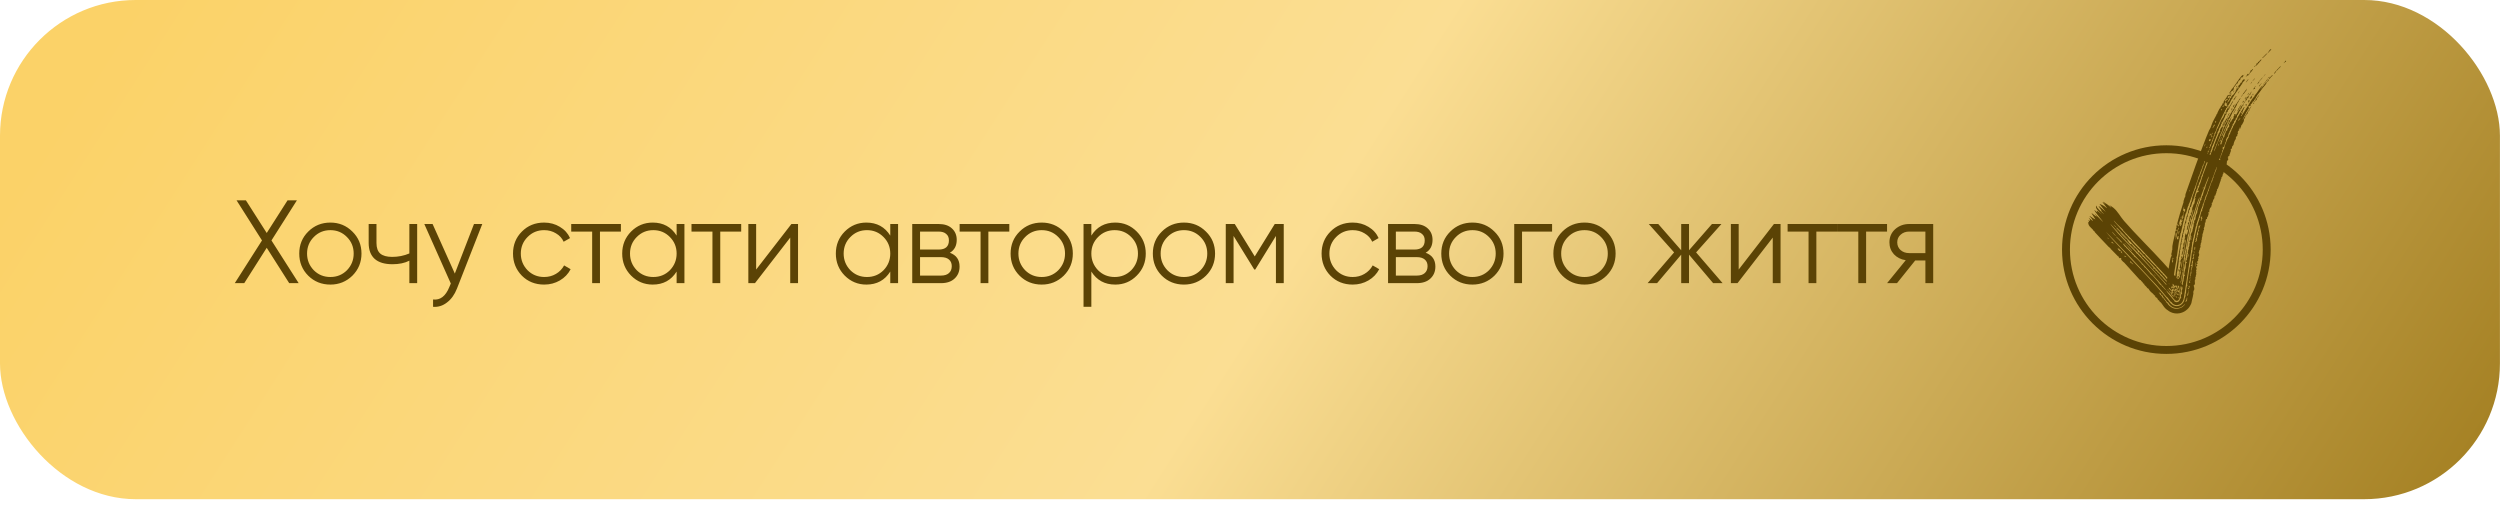
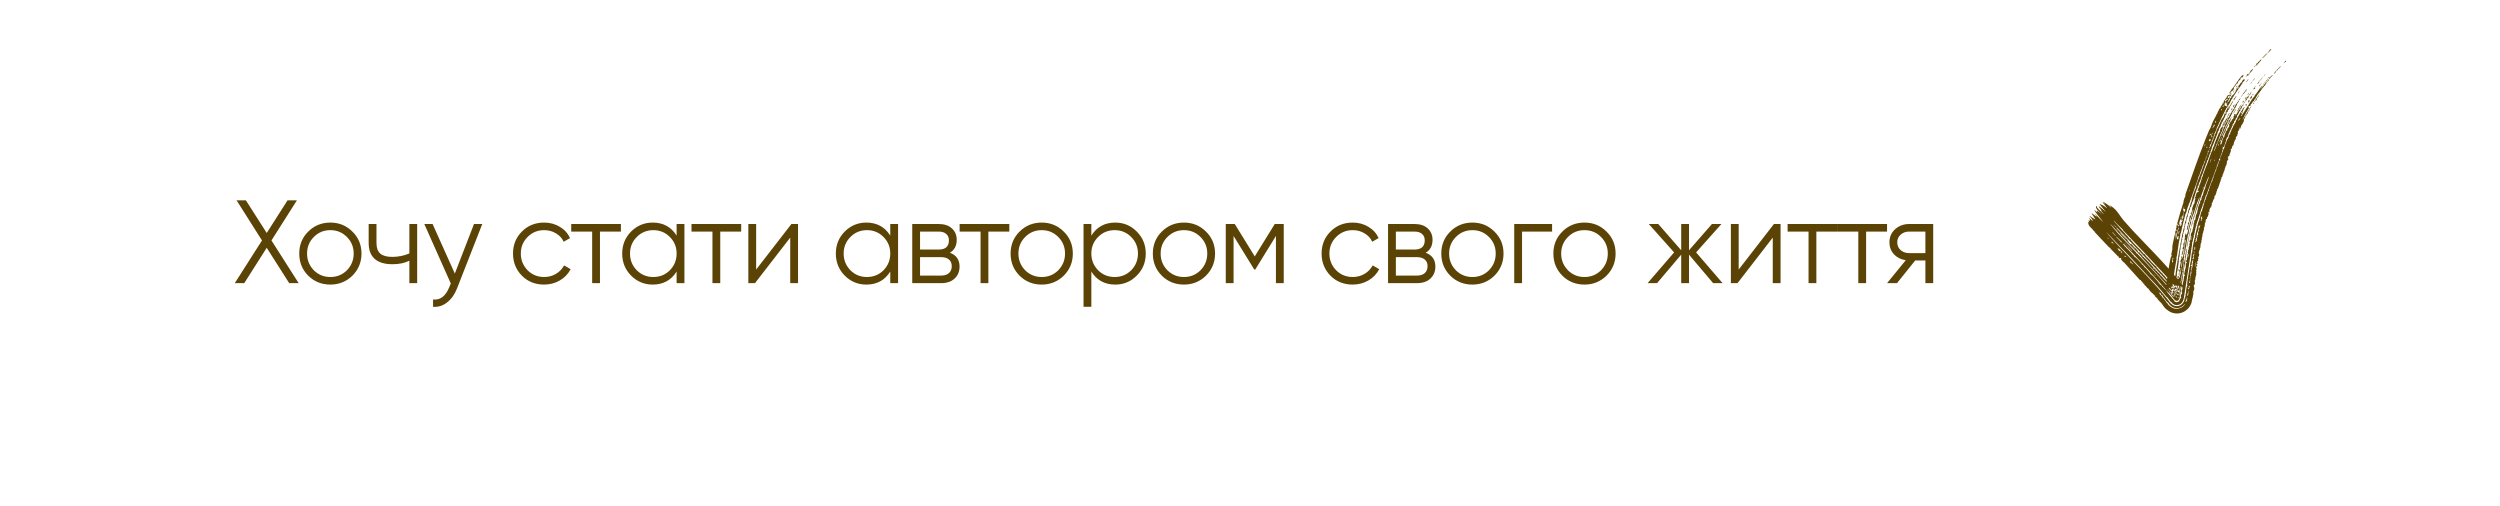
<svg xmlns="http://www.w3.org/2000/svg" width="316" height="64" viewBox="0 0 316 64" fill="none">
-   <rect width="315.992" height="63.098" rx="17.158" fill="url(#paint0_linear_2493_91)" />
  <path d="M34.312 30.392L37.752 35.791H36.556L33.714 31.32L30.873 35.791H29.676L33.116 30.392L29.901 25.323H31.082L33.714 29.45L36.346 25.323H37.528L34.312 30.392ZM44.54 34.849C43.772 35.597 42.845 35.971 41.758 35.971C40.652 35.971 39.72 35.597 38.962 34.849C38.204 34.091 37.825 33.159 37.825 32.052C37.825 30.946 38.204 30.018 38.962 29.271C39.72 28.513 40.652 28.134 41.758 28.134C42.855 28.134 43.782 28.513 44.54 29.271C45.308 30.018 45.692 30.946 45.692 32.052C45.692 33.149 45.308 34.081 44.54 34.849ZM39.665 34.161C40.233 34.729 40.931 35.013 41.758 35.013C42.586 35.013 43.284 34.729 43.852 34.161C44.42 33.573 44.705 32.87 44.705 32.052C44.705 31.225 44.42 30.527 43.852 29.959C43.284 29.38 42.586 29.091 41.758 29.091C40.931 29.091 40.233 29.38 39.665 29.959C39.097 30.527 38.812 31.225 38.812 32.052C38.812 32.87 39.097 33.573 39.665 34.161ZM51.743 32.037V28.314H52.73V35.791H51.743V32.95C51.165 33.249 50.452 33.398 49.605 33.398C48.618 33.398 47.87 33.174 47.362 32.725C46.853 32.267 46.599 31.594 46.599 30.706V28.314H47.586V30.706C47.586 31.325 47.746 31.773 48.065 32.052C48.394 32.331 48.897 32.471 49.575 32.471C50.333 32.471 51.056 32.327 51.743 32.037ZM57.49 34.58L59.913 28.314H60.96L57.759 36.479C57.46 37.237 57.042 37.82 56.503 38.229C55.975 38.647 55.387 38.832 54.739 38.782V37.855C55.636 37.964 56.319 37.446 56.787 36.3L56.982 35.836L53.632 28.314H54.679L57.49 34.58ZM68.778 35.971C67.651 35.971 66.714 35.597 65.966 34.849C65.218 34.081 64.844 33.149 64.844 32.052C64.844 30.946 65.218 30.018 65.966 29.271C66.714 28.513 67.651 28.134 68.778 28.134C69.515 28.134 70.178 28.314 70.766 28.673C71.355 29.021 71.783 29.495 72.053 30.093L71.245 30.557C71.046 30.108 70.722 29.754 70.273 29.495C69.834 29.226 69.336 29.091 68.778 29.091C67.95 29.091 67.252 29.38 66.684 29.959C66.116 30.527 65.831 31.225 65.831 32.052C65.831 32.87 66.116 33.573 66.684 34.161C67.252 34.729 67.95 35.013 68.778 35.013C69.326 35.013 69.819 34.884 70.258 34.624C70.707 34.365 71.056 34.006 71.305 33.548L72.127 34.026C71.818 34.624 71.365 35.098 70.766 35.447C70.168 35.796 69.505 35.971 68.778 35.971ZM72.202 28.314H78.483V29.271H75.836V35.791H74.849V29.271H72.202V28.314ZM85.525 29.779V28.314H86.512V35.791H85.525V34.325C84.837 35.422 83.83 35.971 82.504 35.971C81.438 35.971 80.525 35.592 79.768 34.834C79.02 34.076 78.646 33.149 78.646 32.052C78.646 30.956 79.02 30.029 79.768 29.271C80.525 28.513 81.438 28.134 82.504 28.134C83.83 28.134 84.837 28.683 85.525 29.779ZM80.485 34.161C81.054 34.729 81.752 35.013 82.579 35.013C83.407 35.013 84.105 34.729 84.673 34.161C85.241 33.573 85.525 32.87 85.525 32.052C85.525 31.225 85.241 30.527 84.673 29.959C84.105 29.38 83.407 29.091 82.579 29.091C81.752 29.091 81.054 29.38 80.485 29.959C79.917 30.527 79.633 31.225 79.633 32.052C79.633 32.87 79.917 33.573 80.485 34.161ZM87.406 28.314H93.687V29.271H91.04V35.791H90.053V29.271H87.406V28.314ZM95.577 34.071L100.034 28.314H100.871V35.791H99.884V30.033L95.428 35.791H94.59V28.314H95.577V34.071ZM112.53 29.779V28.314H113.517V35.791H112.53V34.325C111.842 35.422 110.835 35.971 109.509 35.971C108.442 35.971 107.53 35.592 106.772 34.834C106.024 34.076 105.65 33.149 105.65 32.052C105.65 30.956 106.024 30.029 106.772 29.271C107.53 28.513 108.442 28.134 109.509 28.134C110.835 28.134 111.842 28.683 112.53 29.779ZM107.49 34.161C108.058 34.729 108.756 35.013 109.583 35.013C110.411 35.013 111.109 34.729 111.677 34.161C112.245 33.573 112.53 32.87 112.53 32.052C112.53 31.225 112.245 30.527 111.677 29.959C111.109 29.38 110.411 29.091 109.583 29.091C108.756 29.091 108.058 29.38 107.49 29.959C106.922 30.527 106.637 31.225 106.637 32.052C106.637 32.87 106.922 33.573 107.49 34.161ZM120.063 31.948C120.88 32.247 121.289 32.83 121.289 33.697C121.289 34.316 121.08 34.819 120.661 35.208C120.252 35.597 119.679 35.791 118.941 35.791H115.307V28.314H118.642C119.36 28.314 119.918 28.498 120.317 28.867C120.726 29.236 120.93 29.719 120.93 30.318C120.93 31.065 120.641 31.609 120.063 31.948ZM118.642 29.271H116.294V31.544H118.642C119.51 31.544 119.943 31.155 119.943 30.377C119.943 30.029 119.829 29.759 119.599 29.57C119.38 29.37 119.061 29.271 118.642 29.271ZM116.294 34.834H118.941C119.38 34.834 119.714 34.729 119.943 34.52C120.183 34.31 120.302 34.016 120.302 33.638C120.302 33.279 120.183 32.999 119.943 32.8C119.714 32.601 119.38 32.501 118.941 32.501H116.294V34.834ZM121.296 28.314H127.577V29.271H124.93V35.791H123.943V29.271H121.296V28.314ZM134.455 34.849C133.687 35.597 132.76 35.971 131.673 35.971C130.567 35.971 129.634 35.597 128.877 34.849C128.119 34.091 127.74 33.159 127.74 32.052C127.74 30.946 128.119 30.018 128.877 29.271C129.634 28.513 130.567 28.134 131.673 28.134C132.77 28.134 133.697 28.513 134.455 29.271C135.223 30.018 135.606 30.946 135.606 32.052C135.606 33.149 135.223 34.081 134.455 34.849ZM129.58 34.161C130.148 34.729 130.846 35.013 131.673 35.013C132.501 35.013 133.199 34.729 133.767 34.161C134.335 33.573 134.619 32.87 134.619 32.052C134.619 31.225 134.335 30.527 133.767 29.959C133.199 29.38 132.501 29.091 131.673 29.091C130.846 29.091 130.148 29.38 129.58 29.959C129.011 30.527 128.727 31.225 128.727 32.052C128.727 32.87 129.011 33.573 129.58 34.161ZM140.967 28.134C142.034 28.134 142.941 28.513 143.689 29.271C144.446 30.029 144.825 30.956 144.825 32.052C144.825 33.149 144.446 34.076 143.689 34.834C142.941 35.592 142.034 35.971 140.967 35.971C139.641 35.971 138.634 35.422 137.946 34.325V38.782H136.959V28.314H137.946V29.779C138.634 28.683 139.641 28.134 140.967 28.134ZM138.798 34.161C139.367 34.729 140.065 35.013 140.892 35.013C141.72 35.013 142.417 34.729 142.986 34.161C143.554 33.573 143.838 32.87 143.838 32.052C143.838 31.225 143.554 30.527 142.986 29.959C142.417 29.38 141.72 29.091 140.892 29.091C140.065 29.091 139.367 29.38 138.798 29.959C138.23 30.527 137.946 31.225 137.946 32.052C137.946 32.87 138.23 33.573 138.798 34.161ZM152.433 34.849C151.666 35.597 150.738 35.971 149.652 35.971C148.545 35.971 147.613 35.597 146.855 34.849C146.097 34.091 145.719 33.159 145.719 32.052C145.719 30.946 146.097 30.018 146.855 29.271C147.613 28.513 148.545 28.134 149.652 28.134C150.748 28.134 151.676 28.513 152.433 29.271C153.201 30.018 153.585 30.946 153.585 32.052C153.585 33.149 153.201 34.081 152.433 34.849ZM147.558 34.161C148.126 34.729 148.824 35.013 149.652 35.013C150.479 35.013 151.177 34.729 151.745 34.161C152.314 33.573 152.598 32.87 152.598 32.052C152.598 31.225 152.314 30.527 151.745 29.959C151.177 29.38 150.479 29.091 149.652 29.091C148.824 29.091 148.126 29.38 147.558 29.959C146.99 30.527 146.706 31.225 146.706 32.052C146.706 32.87 146.99 33.573 147.558 34.161ZM161.129 28.314H162.265V35.791H161.278V29.824L158.661 34.071H158.541L155.924 29.824V35.791H154.937V28.314H156.074L158.601 32.411L161.129 28.314ZM170.982 35.971C169.855 35.971 168.918 35.597 168.17 34.849C167.423 34.081 167.049 33.149 167.049 32.052C167.049 30.946 167.423 30.018 168.17 29.271C168.918 28.513 169.855 28.134 170.982 28.134C171.72 28.134 172.383 28.314 172.971 28.673C173.559 29.021 173.988 29.495 174.257 30.093L173.45 30.557C173.25 30.108 172.926 29.754 172.477 29.495C172.039 29.226 171.54 29.091 170.982 29.091C170.154 29.091 169.457 29.38 168.888 29.959C168.32 30.527 168.036 31.225 168.036 32.052C168.036 32.87 168.32 33.573 168.888 34.161C169.457 34.729 170.154 35.013 170.982 35.013C171.53 35.013 172.024 34.884 172.462 34.624C172.911 34.365 173.26 34.006 173.509 33.548L174.332 34.026C174.023 34.624 173.569 35.098 172.971 35.447C172.373 35.796 171.71 35.971 170.982 35.971ZM180.205 31.948C181.023 32.247 181.432 32.83 181.432 33.697C181.432 34.316 181.222 34.819 180.804 35.208C180.395 35.597 179.822 35.791 179.084 35.791H175.45V28.314H178.785C179.503 28.314 180.061 28.498 180.46 28.867C180.868 29.236 181.073 29.719 181.073 30.318C181.073 31.065 180.784 31.609 180.205 31.948ZM178.785 29.271H176.437V31.544H178.785C179.652 31.544 180.086 31.155 180.086 30.377C180.086 30.029 179.971 29.759 179.742 29.57C179.523 29.37 179.203 29.271 178.785 29.271ZM176.437 34.834H179.084C179.523 34.834 179.856 34.729 180.086 34.52C180.325 34.31 180.445 34.016 180.445 33.638C180.445 33.279 180.325 32.999 180.086 32.8C179.856 32.601 179.523 32.501 179.084 32.501H176.437V34.834ZM188.894 34.849C188.126 35.597 187.199 35.971 186.113 35.971C185.006 35.971 184.074 35.597 183.316 34.849C182.558 34.091 182.179 33.159 182.179 32.052C182.179 30.946 182.558 30.018 183.316 29.271C184.074 28.513 185.006 28.134 186.113 28.134C187.209 28.134 188.136 28.513 188.894 29.271C189.662 30.018 190.046 30.946 190.046 32.052C190.046 33.149 189.662 34.081 188.894 34.849ZM184.019 34.161C184.587 34.729 185.285 35.013 186.113 35.013C186.94 35.013 187.638 34.729 188.206 34.161C188.774 33.573 189.059 32.87 189.059 32.052C189.059 31.225 188.774 30.527 188.206 29.959C187.638 29.38 186.94 29.091 186.113 29.091C185.285 29.091 184.587 29.38 184.019 29.959C183.451 30.527 183.166 31.225 183.166 32.052C183.166 32.87 183.451 33.573 184.019 34.161ZM191.398 28.314H196.184V29.271H192.385V35.791H191.398V28.314ZM203.061 34.849C202.293 35.597 201.366 35.971 200.279 35.971C199.173 35.971 198.24 35.597 197.483 34.849C196.725 34.091 196.346 33.159 196.346 32.052C196.346 30.946 196.725 30.018 197.483 29.271C198.24 28.513 199.173 28.134 200.279 28.134C201.376 28.134 202.303 28.513 203.061 29.271C203.828 30.018 204.212 30.946 204.212 32.052C204.212 33.149 203.828 34.081 203.061 34.849ZM198.186 34.161C198.754 34.729 199.452 35.013 200.279 35.013C201.107 35.013 201.805 34.729 202.373 34.161C202.941 33.573 203.225 32.87 203.225 32.052C203.225 31.225 202.941 30.527 202.373 29.959C201.805 29.38 201.107 29.091 200.279 29.091C199.452 29.091 198.754 29.38 198.186 29.959C197.617 30.527 197.333 31.225 197.333 32.052C197.333 32.87 197.617 33.573 198.186 34.161ZM214.388 31.903L217.738 35.791H216.542L213.491 32.187V35.791H212.504V32.187L209.453 35.791H208.257L211.607 31.903L208.406 28.314H209.603L212.504 31.634V28.314H213.491V31.634L216.392 28.314H217.589L214.388 31.903ZM219.769 34.071L224.226 28.314H225.063V35.791H224.076V30.033L219.62 35.791H218.782V28.314H219.769V34.071ZM225.954 28.314H232.235V29.271H229.588V35.791H228.601V29.271H225.954V28.314ZM232.242 28.314H238.523V29.271H235.876V35.791H234.889V29.271H232.242V28.314ZM241.321 28.314H244.357V35.791H243.37V32.92H242.084L239.781 35.791H238.525L240.888 32.89C240.28 32.8 239.781 32.551 239.392 32.142C239.013 31.723 238.824 31.22 238.824 30.632C238.824 29.964 239.063 29.41 239.542 28.972C240.04 28.533 240.634 28.314 241.321 28.314ZM241.321 31.992H243.37V29.271H241.321C240.893 29.271 240.534 29.4 240.245 29.66C239.956 29.909 239.811 30.233 239.811 30.632C239.811 31.03 239.956 31.359 240.245 31.619C240.534 31.868 240.893 31.992 241.321 31.992Z" fill="#5B4305" />
-   <circle cx="273.826" cy="31.549" r="12.685" stroke="#5B4305" />
-   <path d="M266.595 25.919C267.411 26.325 267.72 26.911 268.156 27.513C268.255 27.65 268.364 27.791 268.483 27.929C269.903 29.567 271.916 31.537 273.398 33.166C273.709 33.508 274.023 33.858 274.332 34.208C274.694 34.618 275.049 35.031 275.403 35.46C275.578 35.672 275.756 35.892 275.927 36.108C276.012 36.217 276.097 36.326 276.173 36.423C276.21 36.47 276.246 36.515 276.261 36.534C276.253 36.545 276.346 36.563 275.973 36.314C275.809 36.217 275.566 36.117 275.272 36.094C274.962 36.065 274.609 36.149 274.377 36.276C274.177 36.38 274.041 36.5 273.946 36.6C273.855 36.698 273.821 36.748 273.781 36.807C273.646 37.022 273.652 37.059 273.635 37.096C273.616 37.157 273.627 37.129 273.634 37.099C273.644 37.058 273.689 37.025 273.694 36.997C273.75 36.724 273.796 36.116 273.848 35.768C273.957 35.028 274.133 33.716 274.275 33.033C274.335 32.741 274.388 32.445 274.496 32.345C274.517 32.241 274.445 32.169 274.445 32.14C274.445 32.14 274.445 32.14 274.445 32.139C274.446 32.046 274.539 31.831 274.544 31.78C274.545 31.772 274.478 31.809 274.516 31.69C274.519 31.68 274.557 31.697 274.575 31.593C274.579 31.566 274.574 31.219 274.587 31.117C274.602 31.004 274.633 30.839 274.672 30.648C274.746 30.279 274.854 29.85 274.91 29.589C274.924 29.526 274.908 29.488 274.922 29.424C274.929 29.39 274.965 29.346 274.968 29.336C274.976 29.291 274.908 29.068 275.117 29.19C275.149 28.986 275.061 29.028 275.014 29.012C275.059 28.79 275.191 28.71 275.093 28.626C275.372 27.553 275.688 26.508 276.024 25.475C276.006 25.469 275.988 25.463 275.97 25.457C276.137 25.175 276.05 25.031 276.209 24.891C276.22 24.777 276.232 24.662 276.244 24.547C277.093 22.147 277.912 19.761 278.836 17.427C278.964 17.104 279.093 16.791 279.229 16.471C279.277 16.36 279.326 16.347 279.407 16.161C279.495 15.959 279.581 15.65 279.705 15.383C279.814 15.146 280.01 14.818 280.143 14.558C280.173 14.5 280.171 14.447 280.174 14.44C280.194 14.402 280.232 14.417 280.251 14.38C280.275 14.335 280.275 14.267 280.303 14.216C280.406 14.024 280.505 13.81 280.519 13.784C280.584 13.667 280.632 13.66 280.638 13.651C280.711 13.523 280.654 13.554 280.673 13.523C280.773 13.358 280.914 13.281 280.966 13.01C280.992 13.032 281.017 13.055 281.042 13.077C281.156 12.909 281.015 12.983 281.021 12.94C281.024 12.922 281.246 12.55 281.266 12.522C281.329 12.423 281.368 12.443 281.374 12.434C281.387 12.415 281.493 12.136 281.605 12.026C281.736 11.898 281.703 12.123 281.74 12.093C281.747 12.088 281.835 11.926 281.873 11.919C281.912 11.911 281.827 12.048 281.84 12.052C281.847 12.056 282.04 11.86 282.048 11.926C282.062 11.982 281.829 12.261 281.807 12.337C281.803 12.35 281.859 12.356 281.855 12.366C281.836 12.406 281.424 13.123 281.402 13.151C281.403 13.102 281.403 13.054 281.403 13.005C281.374 13.053 281.344 13.102 281.314 13.151C281.337 13.07 281.36 12.992 281.384 12.911C281.156 12.922 281.15 13.337 281.228 13.395C281.264 13.421 281.47 13.284 281.43 13.495C281.455 13.473 281.48 13.451 281.505 13.43C281.519 13.366 281.534 13.298 281.549 13.233C281.518 13.265 281.487 13.297 281.456 13.329C281.452 13.309 281.448 13.289 281.444 13.268C281.484 13.152 281.523 13.037 281.565 12.921C281.604 12.872 281.632 12.903 281.66 12.87C282.009 12.457 281.729 12.696 281.922 12.405C281.965 12.374 282.01 12.341 282.053 12.309C281.97 12.279 282.096 12.176 282.163 11.996C282.175 12.03 282.188 12.064 282.2 12.098C282.328 11.859 282.748 11.479 282.536 11.517C282.582 11.472 282.627 11.427 282.672 11.383C282.68 11.326 282.689 11.267 282.697 11.21C282.739 11.151 282.783 11.093 282.826 11.034C282.838 11.042 282.85 11.05 282.861 11.057C282.829 11.105 282.795 11.153 282.764 11.201C282.823 11.189 282.882 11.177 282.941 11.165C282.96 11.125 282.978 11.086 282.996 11.048C282.863 11.171 282.941 10.942 282.929 10.862C282.999 10.727 283.114 10.69 283.146 10.651C283.16 10.633 283.222 10.331 283.271 10.502C283.342 10.376 283.413 10.25 283.486 10.125C283.528 10.087 283.571 10.048 283.614 10.01C283.592 10.146 283.867 9.914 283.732 10.136C283.632 10.302 283.555 10.305 283.501 10.378C283.452 10.444 283.458 10.505 283.407 10.578C283.061 11.075 282.777 11.48 282.454 11.956C282.389 12.052 282.353 12.148 282.31 12.212C282.262 12.284 282.275 12.165 282.228 12.265C282.179 12.37 282.202 12.414 282.187 12.44C282.178 12.457 282.114 12.489 282.086 12.536C281.969 12.732 281.836 13.037 281.82 13.065C281.8 13.097 281.462 13.637 281.442 13.664C281.431 13.677 281.324 13.581 281.389 13.775C281.371 13.815 281.353 13.855 281.335 13.895C281.313 13.876 281.292 13.857 281.271 13.837C281.243 14.117 281.232 14.009 281.125 14.237C280.867 14.778 280.466 15.567 280.212 16.166C280.155 16.301 280.163 16.364 280.097 16.523C280.034 16.672 279.78 17.014 279.943 16.986C279.695 17.265 279.864 17.4 279.678 17.513C279.687 17.54 279.696 17.567 279.706 17.594C279.653 17.647 279.624 17.693 279.606 17.738C279.575 17.816 279.578 17.894 279.534 18.02C279.504 18.106 279.463 17.978 279.484 18.182C279.465 18.211 279.445 18.24 279.426 18.27C279.41 18.255 279.394 18.24 279.377 18.225C279.319 18.418 279.304 18.427 279.384 18.433C279.335 18.52 279.287 18.603 279.238 18.689C279.257 18.709 279.276 18.73 279.296 18.751C279.325 18.738 279.499 18.285 279.692 17.772C279.915 17.176 280.176 16.508 280.231 16.352C280.429 16.041 280.671 15.345 280.813 15.086C280.87 14.98 280.944 14.959 281.026 14.808C281.109 14.656 281.159 14.44 281.199 14.357C281.325 14.08 282.036 12.812 281.624 13.712C281.662 13.7 281.7 13.689 281.738 13.677C281.842 13.289 281.825 13.442 281.994 13.163C282.064 13.047 282.175 12.734 282.275 12.814C282.168 13.043 281.998 13.259 281.894 13.451C281.882 13.471 281.809 13.725 281.731 13.837C281.662 13.936 281.593 13.805 281.59 14.102C281.383 14.212 281.437 14.371 281.426 14.421C281.405 14.51 281.342 14.489 281.295 14.565C281.244 14.649 281.254 14.727 281.248 14.739C281.187 14.86 280.894 15.481 280.857 15.501C280.858 15.472 280.86 15.441 280.861 15.41C280.768 15.566 280.845 15.559 280.832 15.605C280.817 15.637 280.802 15.668 280.787 15.7C280.78 15.682 280.774 15.663 280.767 15.645C280.68 15.839 280.792 15.712 280.666 15.984C280.585 16.159 280.459 16.314 280.454 16.334C280.453 16.34 280.51 16.299 280.483 16.372C280.438 16.494 280.349 16.695 280.294 16.7C280.275 16.761 280.321 16.775 280.319 16.783C280.308 16.817 280.079 17.401 280.039 17.508C279.997 17.619 279.949 17.736 279.9 17.857C279.825 18.042 279.744 18.238 279.674 18.43C279.662 18.462 279.641 18.43 279.629 18.463C279.61 18.516 279.551 18.797 279.538 18.838C279.507 18.941 279.388 19.193 279.385 19.239C279.384 19.246 279.456 19.175 279.429 19.28C279.399 19.397 279.37 19.317 279.368 19.323C279.262 19.542 279.243 19.699 279.191 19.857C279.174 19.908 279.1 19.985 279.084 20.06C279.082 20.069 279.125 20.067 279.123 20.075C279.102 20.19 278.996 20.265 278.975 20.309C278.921 20.419 278.994 20.375 278.992 20.382C278.965 20.457 278.909 20.553 278.868 20.669C278.687 21.186 278.536 21.606 278.336 22.154C278.311 22.222 278.247 22.292 278.243 22.302C278.232 22.335 278.276 22.34 278.242 22.434C278.169 22.632 278.106 22.817 278.037 23.014C278.023 23.053 277.979 23.057 277.967 23.087C277.929 23.188 277.911 23.569 277.784 23.532C277.826 23.772 277.684 23.874 277.631 24.037C277.503 24.424 277.327 25.037 277.191 25.42C277.162 25.5 277.117 25.529 277.101 25.573C277.072 25.653 276.946 26.126 276.934 26.148C276.91 26.193 276.775 26.122 276.825 26.407C276.79 26.554 276.737 26.519 276.725 26.548C276.631 26.777 276.697 27.042 276.588 26.964C276.541 27.249 276.559 27.442 276.415 27.524C276.47 27.538 276.467 27.677 276.404 27.826C276.355 27.642 276.289 27.644 276.415 27.263C276.417 27.257 276.453 27.28 276.455 27.274C276.474 27.22 276.486 27.1 276.516 27.007C276.545 26.913 276.557 26.974 276.567 26.936C276.577 26.902 276.538 26.892 276.552 26.842C276.597 26.682 276.63 26.535 276.656 26.445C276.673 26.387 276.726 26.333 276.739 26.288C276.791 26.115 276.877 25.744 276.949 25.527C276.964 25.482 276.995 25.513 277.03 25.414C277.034 25.403 277.008 25.348 277.028 25.259C277.048 25.169 277.088 25.108 277.102 25.051C277.114 25.003 277.073 25.012 277.102 24.916C277.125 24.835 277.447 23.943 277.47 23.897C277.501 23.829 277.561 23.812 277.569 23.768C277.571 23.76 277.529 23.731 277.534 23.704C277.624 23.255 278.019 22.329 278.195 21.842C278.563 20.823 278.888 19.878 279.275 18.857C279.274 18.836 279.274 18.814 279.273 18.793C279.232 18.897 279.192 18.998 279.151 19.101C279.13 19.093 279.108 19.086 279.086 19.078C279.028 19.216 279.086 19.218 279.119 19.226C279.086 19.272 279.053 19.319 279.02 19.365C279.078 19.438 278.895 19.764 278.828 19.941C278.784 20.056 278.761 20.205 278.736 20.265C278.682 20.392 278.637 20.371 278.633 20.381C278.625 20.398 278.598 20.593 278.549 20.722C278.475 20.913 278.395 20.908 278.359 21.194C278.198 21.518 278.081 21.899 277.957 22.267C277.915 22.174 277.862 22.523 277.809 22.671C277.485 23.57 277.082 24.677 276.766 25.597C276.726 25.715 276.658 25.794 276.639 25.861C276.628 25.897 276.67 25.927 276.649 25.975C276.645 25.984 276.599 25.977 276.564 26.068C276.475 26.297 276.378 26.898 276.251 27.023C276.034 27.829 275.832 28.641 275.658 29.469C275.636 29.486 275.613 29.502 275.59 29.519C275.647 29.694 275.461 30.307 275.411 30.618C275.403 30.669 275.395 30.72 275.387 30.772C275.311 31.274 275.238 31.869 275.175 32.289C275.159 32.39 275.12 32.464 275.105 32.561C275.099 32.603 275.126 32.659 275.12 32.702C275.048 33.18 274.916 33.821 274.849 34.301C274.693 35.357 274.567 36.562 274.397 37.362C274.397 37.367 274.391 37.367 274.43 37.295C274.463 37.249 274.474 37.185 274.67 37.041C274.747 36.984 274.952 36.894 275.139 36.899C275.324 36.899 275.469 36.958 275.563 37.013C275.733 37.129 275.661 37.093 275.645 37.064C275.615 37.031 275.576 36.982 275.536 36.933C275.455 36.833 275.37 36.728 275.284 36.622C275.113 36.412 274.936 36.2 274.762 35.996C274.408 35.582 274.053 35.183 273.691 34.784C271.927 32.854 270.14 30.983 268.348 29.103C268.314 29.067 268.345 29.041 268.318 29.012C268.161 28.847 267.778 28.502 267.597 28.316C267.559 28.277 267.519 28.231 267.48 28.183C267.361 28.043 267.242 27.891 267.173 27.887C267.258 27.999 267.347 28.109 267.442 28.221C267.834 28.686 268.265 29.13 268.676 29.589C268.712 29.629 268.689 29.66 268.693 29.666C268.769 29.764 268.754 29.672 268.879 29.799C268.921 29.841 269.213 30.325 269.256 30.193C269.312 30.322 269.934 31.013 270.069 31.133C270.11 31.169 270.109 31.116 270.118 31.122C270.156 31.151 270.134 31.201 270.162 31.232C270.237 31.316 270.461 31.495 270.498 31.535C270.583 31.626 270.809 31.925 270.928 32.039C271.037 32.143 271.056 32.087 271.148 32.178C271.221 32.251 271.113 32.199 271.259 32.376C271.332 32.463 271.626 32.733 271.692 32.803C271.757 32.873 271.808 32.975 271.899 33.07C272.033 33.209 272.327 33.502 272.468 33.64C272.476 33.649 272.525 33.642 272.544 33.664C272.583 33.708 272.534 33.729 272.561 33.766C272.588 33.803 273.117 34.372 273.206 34.472C273.266 34.538 273.333 34.568 273.366 34.605C273.392 34.634 273.364 34.665 273.39 34.695C273.398 34.703 273.499 34.761 273.568 34.839C273.575 34.847 273.584 34.858 273.594 34.871C273.684 34.98 273.867 35.227 273.894 35.258C273.913 35.28 273.914 35.236 273.97 35.301C274.02 35.359 274.026 35.424 274.055 35.458C274.121 35.535 274.223 35.602 274.295 35.684C274.502 35.924 274.453 35.941 274.466 35.957C274.497 36.001 274.544 35.988 274.556 36.001C274.605 36.053 274.728 36.186 274.77 36.234C274.825 36.296 274.813 36.347 274.869 36.415C274.909 36.463 275.025 36.539 275.119 36.652C275.208 36.758 275.306 36.876 275.398 36.989C275.445 37.045 275.491 37.101 275.529 37.145C275.555 37.183 275.635 37.231 275.493 37.133C275.391 37.07 275.193 37.005 274.978 37.056C274.759 37.115 274.689 37.199 274.628 37.258C274.542 37.357 274.541 37.386 274.532 37.4C274.522 37.427 274.572 37.397 274.575 37.388C274.606 37.292 274.579 37.199 274.586 37.164C274.641 36.893 274.781 36.35 274.825 36.069C274.843 35.951 274.88 35.44 274.926 35.151C274.931 35.119 274.956 35.153 274.956 35.117C274.957 35.028 274.896 35.027 274.904 34.982C274.908 34.961 274.949 34.915 274.961 34.855C275.023 34.529 275.029 34.304 275.051 34.158C275.227 33.029 275.419 31.895 275.614 30.811C275.665 30.52 275.724 30.23 275.783 29.952C275.815 29.802 275.82 29.611 275.906 29.393C275.926 29.391 275.946 29.388 275.966 29.385C275.949 29.373 275.933 29.361 275.917 29.349C275.966 29.097 275.966 28.992 276.052 28.743C276.06 28.721 276.16 28.674 276.067 28.606C276.207 28.372 276.096 28.492 276.137 28.302C276.18 28.11 276.251 27.937 276.306 27.756C276.37 27.666 276.341 28.107 276.335 28.134C276.323 28.177 276.26 28.208 276.246 28.25C276.204 28.375 276.214 28.506 276.161 28.522C276.169 28.696 276.196 28.489 276.234 28.52C276.189 28.622 276.143 28.729 276.098 28.832C276.232 28.922 275.896 29.477 276.02 29.464C275.986 29.507 275.952 29.55 275.918 29.593C276.015 29.833 275.886 29.938 275.786 30.213C275.809 30.196 275.831 30.179 275.854 30.162C275.86 30.17 275.84 30.427 275.779 30.322C275.834 30.595 275.663 30.559 275.747 30.811C275.746 30.819 275.746 30.826 275.745 30.833C275.732 30.94 275.678 30.871 275.64 31.099C275.617 31.24 275.625 31.428 275.601 31.588C275.595 31.624 275.551 31.633 275.545 31.666C275.54 31.698 275.579 31.72 275.573 31.761C275.561 31.845 275.515 31.947 275.51 31.999C275.505 32.046 275.531 32.113 275.518 32.228C275.476 32.621 275.444 32.493 275.417 32.552C275.387 32.616 275.448 32.675 275.42 32.804C275.417 32.818 275.38 32.777 275.375 32.82C275.371 32.855 275.415 32.877 275.405 32.994C275.401 33.044 275.306 33.745 275.291 33.858C275.268 34.02 275.176 34.386 275.152 34.557C275.143 34.622 275.171 34.698 275.16 34.769C275.128 34.998 275.074 35.372 275.032 35.665C274.995 35.931 274.851 36.379 274.904 36.534C274.863 36.9 274.783 36.977 274.779 37.002C274.765 37.074 274.801 37.112 274.787 37.203C274.775 37.281 274.758 37.37 274.742 37.433C274.735 37.464 274.724 37.494 274.728 37.486C274.733 37.48 274.73 37.465 274.797 37.393C274.839 37.354 274.9 37.293 275.048 37.261C275.194 37.233 275.318 37.278 275.384 37.318C275.462 37.373 275.405 37.335 275.378 37.298C275.344 37.259 275.303 37.21 275.262 37.16C275.18 37.059 275.095 36.952 275.009 36.845C274.836 36.63 274.657 36.413 274.48 36.202C274.123 35.776 273.769 35.369 273.444 35.006C273.374 34.928 273.299 34.845 273.233 34.772C271.377 32.741 269.476 30.75 267.564 28.762C267.545 28.77 267.527 28.778 267.508 28.785C267.728 29.027 267.971 29.324 268.189 29.561C268.479 29.875 268.976 30.283 269.099 30.599C269.003 30.514 268.896 30.33 268.85 30.378C269.004 30.547 269.158 30.714 269.312 30.884C269.329 30.858 269.347 30.832 269.364 30.806C269.534 30.972 269.697 31.154 269.864 31.324C269.893 31.354 269.893 31.313 269.918 31.34C269.946 31.369 269.906 31.368 269.911 31.374C269.981 31.448 270.023 31.451 270.032 31.461C270.053 31.485 270.016 31.485 270.074 31.558C270.18 31.692 270.317 31.732 270.202 31.785C270.24 31.825 270.278 31.865 270.315 31.906C270.349 31.894 270.383 31.882 270.416 31.87C270.553 32.208 270.829 32.164 270.823 32.426C270.885 32.453 270.948 32.479 271.011 32.505C271.011 32.553 271.011 32.6 271.011 32.648C271.036 32.634 271.061 32.62 271.086 32.606C271.299 32.864 271.565 33.101 271.779 33.338C271.929 33.502 271.957 33.55 272.092 33.692C272.392 34.012 272.057 33.729 272.258 34.038C272.271 34 272.283 33.963 272.296 33.926C272.346 33.962 272.397 33.998 272.446 34.034C272.454 34.084 272.461 34.133 272.469 34.183C272.704 34.224 272.696 34.39 272.714 34.41C272.729 34.426 272.839 34.416 272.934 34.631C272.962 34.483 273.046 34.754 273.061 34.771C273.074 34.786 273.264 34.956 273.331 35.033C273.342 35.045 273.353 35.059 273.366 35.076C273.423 35.15 273.495 35.255 273.562 35.329C273.634 35.408 273.657 35.372 273.662 35.378C273.752 35.474 273.674 35.434 273.736 35.506C273.796 35.576 273.872 35.611 273.883 35.628C273.889 35.637 273.837 35.636 273.866 35.674C273.941 35.775 274.117 35.926 274.211 36.038C274.244 36.077 274.262 36.147 274.298 36.191C274.353 36.258 274.414 36.264 274.445 36.303C274.456 36.316 274.478 36.445 274.577 36.548C274.595 36.566 274.754 36.539 274.668 36.746C274.695 36.734 274.721 36.723 274.748 36.711C275.101 37.034 275.008 37.285 275.287 37.308C275.436 37.511 275.269 37.439 275.279 37.469C275.281 37.481 275.317 37.497 275.293 37.474C275.234 37.43 275.112 37.425 275.087 37.434C274.94 37.478 274.986 37.503 274.936 37.544C274.882 37.623 274.94 37.498 274.934 37.476C274.938 37.44 274.935 37.42 274.929 37.408C274.918 37.383 274.897 37.392 274.894 37.33C274.88 37.022 275.078 36.798 274.936 37.325C274.949 37.328 274.963 37.331 274.977 37.334C274.991 37.205 275.05 36.862 275.102 36.988C275.154 37.105 274.939 37.842 275.119 37.442C275.158 37.347 275.118 37.281 275.245 37.116C275.27 36.998 275.147 36.961 275.222 36.802C275.174 36.823 275.126 36.844 275.078 36.865C275.054 36.633 275.169 36.366 275.168 36.187C275.167 36.129 274.986 35.884 275.19 35.963C275.19 35.863 275.292 35.399 275.285 35.309C275.283 35.285 275.174 35.247 275.256 34.945C275.273 34.926 275.289 34.908 275.306 34.889C275.309 35.168 275.418 34.689 275.506 34.836C275.452 34.874 275.392 35.09 275.363 35.123C275.314 35.177 275.285 34.991 275.268 35.22C275.426 35.388 275.401 34.966 275.561 35.051C275.523 34.742 275.604 34.716 275.616 34.652C275.669 34.362 275.678 34.173 275.737 33.905C275.713 33.833 275.59 34.325 275.597 34.386C275.507 34.143 275.445 34.535 275.496 34.706C275.457 34.715 275.417 34.724 275.378 34.733C275.428 34.523 275.468 34.315 275.469 34.096C275.485 34.084 275.501 34.072 275.516 34.059C275.53 34.111 275.544 34.163 275.558 34.214C275.618 34.041 275.495 34.13 275.623 33.91C275.583 33.897 275.542 33.883 275.501 33.87C275.549 33.643 275.596 33.419 275.644 33.199C275.578 33.066 275.676 32.639 275.772 32.735C275.808 32.559 275.716 32.769 275.715 32.598C275.715 32.526 275.734 32.387 275.769 32.357C275.869 32.389 275.849 32.596 275.91 32.672C275.937 32.64 276.021 31.655 276.128 31.762C276.155 31.688 276.087 31.713 276.094 31.571C276.105 31.376 276.161 31.148 276.208 30.913C276.258 30.667 276.299 30.425 276.254 30.244C276.116 30.549 276.15 30.689 276.133 30.9C276.131 30.935 276.126 30.971 276.12 31.01C276.09 31.19 275.923 32.299 275.855 32.034C275.862 32.077 275.87 32.119 275.877 32.162C275.838 32.196 275.799 32.233 275.76 32.27C275.775 32.15 275.788 32.039 275.802 31.921C275.839 31.898 275.876 31.876 275.913 31.853C275.892 31.836 275.871 31.82 275.85 31.803C275.854 31.752 275.857 31.705 275.86 31.656C275.886 31.674 275.911 31.692 275.937 31.71C275.953 31.637 275.971 31.563 275.988 31.488C275.948 31.502 275.907 31.516 275.867 31.53C275.917 31.171 275.92 31.299 276.022 31.115C276.054 30.969 275.941 31.206 275.976 30.89C275.977 30.884 275.977 30.879 275.978 30.873C276.021 30.535 276.089 30.771 276.154 30.31C276.137 30.3 276.12 30.289 276.103 30.279C276.142 30.177 276.181 30.082 276.221 29.983C276.196 29.991 276.17 30 276.145 30.009C276.198 29.796 276.22 29.499 276.326 29.448C276.234 29.653 276.39 29.686 276.431 29.637C276.506 29.534 276.876 27.849 276.972 27.529C277.083 27.117 277.224 26.82 277.261 26.425C277.121 26.659 276.913 27.568 276.824 27.727C276.815 27.743 276.676 27.7 276.805 27.851C276.681 28.195 276.616 28.623 276.504 29.062C276.467 29.039 276.429 29.016 276.391 28.992C276.544 28.743 276.419 28.445 276.568 28.521C276.582 28.467 276.596 28.413 276.61 28.359C276.583 28.352 276.556 28.345 276.529 28.338C276.55 28.256 276.571 28.177 276.593 28.096C276.62 28.103 276.647 28.11 276.674 28.117C276.692 28.051 276.71 27.983 276.729 27.916C276.704 27.902 276.678 27.887 276.653 27.873C276.762 27.69 276.807 26.966 276.883 27.312C276.91 27.218 276.937 27.123 276.964 27.031C276.944 27.025 276.924 27.02 276.904 27.015C276.913 26.974 276.922 26.933 276.931 26.892C276.945 26.91 276.959 26.929 276.973 26.947C276.995 26.754 277.141 26.608 277.116 26.469C277.078 26.544 277.041 26.619 277.004 26.695C277.075 26.55 277.107 26.254 277.115 26.228C277.138 26.152 277.19 26.124 277.217 26.042C277.242 25.967 277.208 25.968 277.214 25.955C277.37 25.561 277.487 25.767 277.351 25.517C277.384 25.506 277.417 25.494 277.45 25.483C277.436 25.449 277.423 25.415 277.409 25.382C277.449 25.264 277.489 25.146 277.529 25.028C277.483 25.057 277.437 25.086 277.391 25.115C277.434 24.931 277.527 24.87 277.534 24.854C277.554 24.806 277.52 24.771 277.524 24.756C277.766 24.034 277.658 24.485 277.935 24.177C277.917 24.028 277.812 24.137 277.743 24.134C277.83 23.973 277.83 23.914 277.895 23.735C277.912 23.688 277.963 23.649 277.973 23.62C277.982 23.595 277.974 23.503 277.995 23.441C278.03 23.339 278.098 23.21 278.146 23.07C278.186 22.953 278.286 22.588 278.374 22.341C278.412 22.235 278.433 22.27 278.443 22.243C278.447 22.231 278.441 22.136 278.465 22.068C278.663 21.515 278.894 20.959 279.101 20.407C279.248 20.017 279.37 19.613 279.524 19.225C279.557 19.143 279.566 19.197 279.581 19.161C279.586 19.149 279.546 19.117 279.615 18.996C279.639 18.952 279.65 19.018 279.67 18.973C279.679 18.951 279.643 18.926 279.685 18.794C279.76 18.555 279.864 18.447 279.87 18.427C279.883 18.386 279.846 18.384 279.865 18.332C279.922 18.179 279.974 18.04 280.025 17.907C280.06 17.813 280.095 17.723 280.132 17.63C280.173 17.523 280.475 16.79 280.5 16.753C280.551 16.669 280.583 16.781 280.63 16.666C280.627 16.626 280.624 16.587 280.621 16.548C280.586 16.593 280.551 16.638 280.515 16.683C280.598 16.553 280.638 16.379 280.685 16.277C280.694 16.258 280.804 16.095 280.841 16.004C280.837 16.048 280.832 16.092 280.827 16.136C280.844 16.127 280.861 16.119 280.878 16.11C280.942 15.924 281.03 15.734 281.118 15.554C281.15 15.488 281.166 15.523 281.198 15.457C281.389 15.074 281.235 15.118 281.618 14.848C281.538 14.962 281.341 15.432 281.304 15.494C281.277 15.537 281.021 15.639 281.227 15.655C281.054 16.024 281.106 15.658 280.967 16.015C280.992 16.018 281.017 16.021 281.041 16.024C281 16.151 280.969 16.248 280.898 16.304C280.992 16.375 280.746 16.762 280.655 16.995C280.528 17.318 280.404 17.684 280.28 18.01C280.275 18.023 280.27 18.035 280.265 18.048C280.222 18.161 280.154 18.209 280.148 18.223C280.14 18.244 280.153 18.318 280.137 18.36C280.076 18.514 279.826 18.964 279.882 19.123C280.026 18.756 280.172 18.389 280.318 18.025C280.544 17.466 280.779 16.911 281.025 16.362C280.923 16.454 281.339 15.535 281.367 15.49C281.389 15.448 281.406 15.501 281.414 15.489C281.474 15.403 281.464 15.297 281.479 15.267C281.49 15.244 281.535 15.209 281.574 15.129C281.581 15.114 281.559 15.098 281.567 15.082C281.62 14.974 281.671 14.873 281.724 14.766C281.728 14.76 281.777 14.751 281.791 14.724C281.804 14.697 281.782 14.653 281.785 14.646C281.828 14.564 281.926 14.429 281.968 14.351C281.982 14.324 281.946 14.329 281.963 14.299C282.014 14.203 282.048 14.261 282.097 14.137C282.114 14.095 282.073 14.078 282.119 14.005C282.152 13.954 282.217 13.997 282.224 13.989C282.233 13.979 282.278 13.768 282.357 13.732C282.402 13.928 282.442 13.594 282.385 13.58C282.438 13.515 282.491 13.449 282.544 13.385C282.546 13.354 282.547 13.323 282.549 13.291C282.771 13.036 282.843 12.841 283.032 12.573C283.041 12.56 283.215 12.343 283.225 12.366C283.165 12.524 283.081 12.663 282.971 12.72C282.985 12.931 282.9 12.883 282.771 13.133C282.728 13.216 282.754 13.238 282.749 13.248C282.578 13.569 282.31 14.087 282.111 14.259C282.102 14.332 282.227 14.118 282.199 14.212C282.178 14.262 281.638 15.4 281.719 14.991C281.703 15.03 281.687 15.069 281.671 15.108C281.747 15.193 281.635 15.367 281.551 15.301C281.561 15.328 281.572 15.355 281.583 15.383C281.582 15.426 281.571 15.472 281.548 15.532C281.455 15.761 280.821 17.091 280.809 17.171C280.831 17.183 280.854 17.194 280.876 17.205C281.156 16.621 281.359 16.018 281.731 15.413C281.701 15.421 281.671 15.429 281.641 15.438C281.793 15.197 281.948 14.959 282.106 14.724C282.007 15.009 281.829 15.448 281.665 15.716C281.635 15.763 281.623 15.712 281.614 15.722C281.591 15.748 281.625 15.806 281.58 15.916C281.534 16.026 281.372 16.284 281.362 16.31C281.342 16.36 281.341 16.517 281.304 16.599C281.255 16.707 281.251 16.618 281.24 16.64C281.196 16.729 281.178 16.819 281.145 16.888C281.095 16.991 280.935 17.184 280.999 17.298C281.036 17.224 281.072 17.152 281.109 17.078C280.974 17.481 280.735 17.747 280.651 18.16C280.648 18.179 280.644 18.199 280.641 18.219C280.682 18.291 280.733 18.235 280.764 18.205C280.784 18.187 280.796 18.178 280.792 18.217C280.791 18.237 280.785 18.269 280.775 18.32C280.786 18.288 280.798 18.256 280.81 18.224C280.817 18.203 280.825 18.183 280.832 18.163C280.813 18.141 280.793 18.119 280.774 18.097C280.828 18.015 280.881 17.934 280.934 17.853C280.902 17.869 280.871 17.885 280.839 17.902C280.952 17.58 281.065 17.254 281.226 17.197C281.201 17.178 281.176 17.16 281.151 17.142C281.309 16.865 281.385 16.383 281.503 16.532C281.501 16.515 281.499 16.498 281.497 16.48C281.607 16.32 281.51 16.366 281.533 16.298C281.538 16.279 281.727 15.957 281.703 16.127C281.89 15.818 281.701 15.851 281.737 15.758C281.905 15.584 281.983 15.159 282.018 15.37C282.037 15.342 282.056 15.313 282.076 15.284C282.039 15.138 282.186 15.09 282.275 14.997C282.296 14.961 282.316 14.925 282.337 14.889C282.32 14.85 282.304 14.811 282.287 14.771C282.605 14.497 282.171 14.408 282.571 14.418C282.577 14.453 282.583 14.487 282.589 14.522C282.567 14.585 282.546 14.647 282.525 14.709C282.655 14.48 282.788 14.253 282.924 14.027C283.173 13.786 283.173 13.567 283.43 13.29C283.44 13.256 283.45 13.221 283.46 13.186C283.511 13.259 283.431 13.367 283.591 13.172C283.652 13.184 283.57 13.333 283.494 13.374C283.475 13.385 283.518 13.228 283.426 13.378C283.364 13.481 283.533 13.329 283.33 13.626C283.349 13.621 283.367 13.617 283.386 13.612C283.366 13.646 283.346 13.679 283.326 13.713C283.281 13.727 283.235 13.741 283.19 13.755C283.187 13.855 283.217 13.933 283.107 14.102C283.116 14.044 283.023 14.077 282.974 14.167C282.995 14.179 283.016 14.19 283.036 14.201C282.933 14.421 282.911 14.317 282.863 14.52C282.837 14.53 282.811 14.539 282.785 14.548C282.799 14.683 282.659 15.068 282.59 14.95C282.638 15.101 282.484 15.294 282.364 15.335C282.382 15.351 282.4 15.368 282.418 15.384C282.401 15.429 282.383 15.475 282.367 15.519C282.343 15.537 282.318 15.554 282.294 15.572C282.292 15.609 282.29 15.645 282.287 15.682C282.258 15.69 282.228 15.698 282.198 15.707C282.199 15.769 282.201 15.829 282.203 15.89C282.172 15.912 282.14 15.934 282.109 15.957C282.151 15.982 282.022 16.283 281.954 16.355C281.955 16.386 281.957 16.417 281.958 16.447C281.931 16.45 281.905 16.452 281.878 16.455C281.886 16.481 281.895 16.508 281.903 16.534C281.867 16.569 281.83 16.605 281.794 16.641C281.819 16.862 281.726 16.827 281.708 16.868C281.675 16.945 281.631 17.225 281.608 17.268C281.586 17.309 281.54 17.314 281.522 17.346C281.22 17.891 281.422 17.698 281.39 17.819C281.373 17.884 281.319 17.914 281.3 17.971C281.281 18.027 281.225 18.215 281.176 18.372C281.143 18.482 281.114 18.575 281.107 18.586C281.084 18.623 280.956 18.462 280.946 18.61C281.033 18.651 280.833 18.892 281.009 18.812C280.953 18.922 280.896 19.033 280.839 19.144C280.951 19.173 280.827 19.286 280.772 19.444C280.694 19.666 280.574 20.187 280.471 20.127C280.476 20.189 280.481 20.252 280.486 20.314C280.314 20.659 280.216 21.029 280.085 21.386C279.693 22.451 279.258 23.602 278.88 24.665C278.862 24.716 278.828 24.696 278.815 24.733C278.746 24.926 278.606 25.441 278.511 25.711C278.481 25.798 278.431 25.83 278.421 25.857C278.385 25.95 278.439 25.942 278.424 25.985C278.401 26.052 278.244 26.402 278.202 26.525C278.181 26.586 278.196 26.672 278.162 26.741C278.159 26.747 278.124 26.723 278.122 26.729C278.077 26.859 278.135 26.79 278.12 26.834C278.011 27.149 277.911 27.491 277.805 27.835C277.779 27.921 277.715 28.046 277.692 28.119C277.684 28.146 277.727 28.104 277.698 28.201C277.688 28.234 277.647 28.235 277.634 28.273C277.579 28.434 277.689 28.518 277.552 28.633C277.488 28.905 277.403 29.384 277.347 29.631C277.333 29.688 277.304 29.712 277.292 29.768C277.283 29.808 277.302 29.885 277.289 29.947C277.276 30.007 277.221 30.098 277.197 30.217C277.172 30.341 277.161 30.5 277.155 30.529C277.148 30.562 277.102 30.57 277.096 30.604C277.08 30.691 277.071 30.919 277.059 31.059C277.057 31.083 277.054 31.104 277.052 31.122C277.031 31.271 276.996 31.354 276.988 31.404C276.98 31.45 277.008 31.508 277.005 31.53C277 31.564 276.956 31.565 276.949 31.607C276.938 31.676 276.953 31.751 276.937 31.853C276.637 33.708 276.398 35.478 276.088 37.349C276.067 37.458 276.057 37.548 276.037 37.66C276.027 37.718 276.014 37.782 275.987 37.869C275.97 37.922 275.958 37.965 275.913 38.057C275.894 38.096 275.862 38.16 275.799 38.241C275.73 38.311 275.617 38.502 275.224 38.56C274.971 38.581 274.82 38.503 274.723 38.448C274.476 38.264 274.6 38.3 274.477 38.194C274.431 38.149 274.414 38.183 274.369 38.132C274.185 37.923 274.057 37.706 273.99 37.625C273.965 37.596 273.905 37.584 273.853 37.522C273.467 37.056 273.001 36.501 272.556 36.015C272.523 35.979 272.488 35.94 272.449 35.899C272.218 35.651 271.909 35.334 271.672 35.079C270.913 34.26 270.099 33.372 269.397 32.631C268.358 31.536 267.295 30.467 266.274 29.377C266.253 29.354 266.231 29.331 266.21 29.308C266.228 29.333 266.248 29.358 266.268 29.383C266.701 29.939 267.353 30.605 267.874 31.165C269.323 32.725 270.908 34.348 272.374 35.967C272.5 36.106 272.619 36.239 272.742 36.378C272.996 36.666 273.278 36.991 273.559 37.331C273.699 37.5 273.837 37.671 273.974 37.846C274.043 37.932 274.111 38.021 274.185 38.115C274.224 38.163 274.262 38.212 274.316 38.274C274.378 38.337 274.411 38.41 274.653 38.566C274.801 38.655 275.052 38.74 275.337 38.679C275.628 38.61 275.743 38.492 275.84 38.398C275.988 38.236 276.017 38.147 276.052 38.081C276.106 37.962 276.116 37.812 276.145 37.704C276.155 37.673 276.263 37.412 276.275 37.334C276.164 37.396 276.305 37.083 276.316 36.987C276.331 36.864 276.318 36.602 276.384 36.326C276.443 36.074 276.471 36.151 276.476 36.137C276.503 36.051 276.446 36.011 276.45 35.939C276.461 35.658 276.695 34.227 276.758 33.831C276.774 33.729 276.813 33.731 276.816 33.708C276.826 33.648 276.801 33.55 276.816 33.455C276.843 33.279 276.911 33.078 276.927 32.982C276.964 32.744 276.99 32.302 277.04 31.995C277.054 31.909 277.093 31.922 277.099 31.884C277.125 31.722 277.15 31.306 277.185 31.081C277.186 31.072 277.188 31.062 277.189 31.054C277.246 30.725 277.339 30.392 277.4 30.051C277.423 30.034 277.445 30.017 277.467 30C277.456 29.962 277.445 29.924 277.434 29.887C277.576 29.321 277.685 28.73 277.842 28.165C277.86 28.101 277.984 27.785 277.999 27.733C278.012 27.689 277.981 27.632 278.007 27.568C278.042 27.477 278.099 27.589 278.12 27.429C278.125 27.387 278.078 27.416 278.091 27.331C278.095 27.304 278.236 26.774 278.248 26.747C278.266 26.701 278.354 26.682 278.359 26.67C278.387 26.61 278.329 26.595 278.336 26.551C278.358 26.422 278.448 26.271 278.453 26.25C278.518 26.003 278.618 25.531 278.729 25.283C278.744 25.249 278.785 25.267 278.789 25.261C278.811 25.224 278.77 25.183 278.782 25.145C278.843 24.937 278.983 24.627 279.061 24.423C279.07 24.4 279.063 24.342 279.08 24.3C279.174 24.065 279.185 24.155 279.191 24.142C279.206 24.111 279.184 24.041 279.211 23.954C279.28 23.731 279.433 23.309 279.52 23.074C279.586 22.898 279.632 22.917 279.637 22.906C279.647 22.882 279.634 22.799 279.672 22.681C279.744 22.454 279.771 22.493 279.803 22.401C279.806 22.393 279.765 22.393 279.798 22.29C279.862 22.09 280.06 21.66 280.136 21.449C280.166 21.368 280.138 21.336 280.168 21.253C280.216 21.122 280.365 20.838 280.374 20.816C280.376 20.809 280.342 20.78 280.356 20.741C280.372 20.699 280.409 20.665 280.421 20.633C280.488 20.453 280.538 20.118 280.646 20.258C280.633 20.187 280.621 20.116 280.608 20.045C280.76 19.672 280.888 19.304 281.029 18.929C281.06 18.845 281.114 18.788 281.141 18.716C281.159 18.669 281.2 18.51 281.232 18.394C281.248 18.333 281.262 18.284 281.269 18.267C281.304 18.174 281.513 17.657 281.545 17.593C281.605 17.469 281.713 17.376 281.724 17.319C281.733 17.274 281.684 17.297 281.709 17.216C281.751 17.075 281.894 16.865 281.911 16.825C281.919 16.807 281.878 16.829 281.95 16.665C281.989 16.576 282.038 16.542 282.052 16.511C282.057 16.5 282.004 16.496 282.091 16.325C282.151 16.207 282.208 16.173 282.214 16.161C282.223 16.143 282.208 16.08 282.245 16.005C282.33 15.832 282.528 15.533 282.613 15.37C282.63 15.339 282.58 15.329 282.648 15.203C282.697 15.114 282.724 15.148 282.742 15.115C282.771 15.063 282.771 14.961 282.833 14.844C282.907 14.693 283.551 13.638 283.6 13.595C283.629 13.562 283.655 13.519 283.684 13.512C283.692 13.538 283.7 13.564 283.708 13.59C283.551 13.717 283.66 13.691 283.639 13.737C283.609 13.803 283.465 14.033 283.448 14.1C283.442 14.124 283.506 14.099 283.464 14.219C283.42 14.347 283.322 14.365 283.389 14.462C283.195 14.573 283.216 14.797 283.351 14.616C283.421 14.511 284.058 13.486 284.199 13.286C284.308 13.119 284.482 12.789 284.626 12.591C284.708 12.475 284.915 12.187 284.952 12.232C285.031 12.132 284.908 12.21 284.917 12.184C284.935 12.129 285.199 11.827 285.243 11.766C285.364 11.594 285.493 11.386 285.636 11.194C285.744 11.049 285.858 10.914 285.98 10.811C285.981 10.834 285.982 10.856 285.984 10.879C285.958 10.947 285.763 11.153 285.724 11.263C285.717 11.282 285.715 11.298 285.72 11.31C285.728 11.299 285.736 11.289 285.744 11.278C286.075 10.852 286.416 10.439 286.77 10.036C286.715 10.003 287.174 9.496 287.218 9.492C287.232 9.521 287.245 9.55 287.259 9.579C286.915 9.786 287.049 9.862 286.819 10.002C286.748 10.079 286.806 10.088 286.779 10.133C286.512 10.582 286.697 10.073 286.473 10.401C286.604 10.357 286.415 10.619 286.331 10.737C286.311 10.763 286.025 11.088 285.994 11.13C285.947 11.192 285.894 11.267 285.835 11.349C285.677 11.57 285.497 11.834 285.351 11.986C285.215 12.165 285.186 12.294 285.079 12.468C284.999 12.599 284.995 12.543 284.953 12.603C284.867 12.727 284.929 12.831 284.75 12.827C284.708 12.924 284.668 13.02 284.628 13.118C284.608 13.105 284.588 13.092 284.569 13.08C284.533 13.136 284.499 13.189 284.464 13.244C284.473 13.273 284.483 13.302 284.492 13.331C284.356 13.488 284.354 13.386 284.277 13.383C284.249 13.419 284.221 13.456 284.195 13.491C284.22 13.547 284.246 13.603 284.271 13.659C284.164 13.828 284.06 13.997 283.956 14.169C283.929 14.169 283.903 14.168 283.876 14.168C283.896 14.18 283.916 14.192 283.936 14.204C283.772 14.5 283.613 14.801 283.459 15.106C283.449 15.204 283.731 14.734 283.753 14.7C283.872 14.504 284.142 13.96 284.215 14.004C284.232 13.849 284.467 13.493 284.6 13.423C284.491 13.588 284.382 13.759 284.276 13.928C284.304 13.936 284.331 13.945 284.358 13.954C284.134 14.111 284.12 14.148 284.086 14.423C284.054 14.405 284.021 14.386 283.988 14.368C284.013 14.588 283.667 14.76 283.804 14.846C283.746 14.925 283.69 15.002 283.633 15.081C283.554 15.277 283.809 15.043 283.397 15.747C283.369 15.795 283.338 15.766 283.303 15.844C283.292 15.867 283.284 16.016 283.162 16.256C283.143 16.293 283.11 16.281 283.087 16.318C283.034 16.404 283.012 16.615 282.947 16.485C282.749 16.83 282.903 16.723 282.886 16.849C282.874 16.934 282.82 16.891 282.804 16.962C282.785 17.051 282.873 17.02 282.7 17.33C282.712 17.291 282.724 17.253 282.736 17.215C282.711 17.226 282.686 17.236 282.661 17.247C282.619 17.451 282.568 17.407 282.625 17.536C282.524 17.652 282.47 17.768 282.398 17.957C282.261 18.325 282.442 18.183 282.132 18.539C282.125 18.609 282.118 18.678 282.11 18.749C282.11 18.755 282.109 18.761 282.108 18.767C282.022 18.862 282.007 18.75 281.928 18.915C282.084 18.823 281.903 19.166 281.971 19.262C281.947 19.259 281.923 19.257 281.898 19.255C281.883 19.292 281.868 19.33 281.853 19.368C281.871 19.375 281.888 19.382 281.905 19.389C281.872 19.434 281.839 19.481 281.806 19.525C281.809 19.57 281.811 19.614 281.814 19.659C281.753 19.706 281.691 19.755 281.63 19.803C281.612 19.842 281.595 19.879 281.577 19.917C281.608 19.915 281.639 19.913 281.67 19.911C281.641 19.957 281.613 20.004 281.585 20.051C281.65 20.009 281.686 20.065 281.624 20.222C281.572 20.352 281.54 20.171 281.469 20.463C281.465 20.483 281.515 20.544 281.424 20.81C281.316 21.13 281.328 20.959 281.305 21.015C281.3 21.026 281.296 21.135 281.267 21.227C281.25 21.279 281.205 21.319 281.203 21.325C281.192 21.358 281.225 21.381 281.21 21.425C281.171 21.538 281.098 21.68 281.059 21.791C281.041 21.841 281.046 21.896 281.038 21.918C281.025 21.953 280.976 21.984 280.963 22.018C280.916 22.147 280.956 22.384 280.78 22.387C280.877 22.561 280.611 22.759 280.713 22.774C280.557 23.092 280.364 24.017 280.214 23.936C280.286 24.171 280.192 24.12 280.167 24.199C280.139 24.288 280.181 24.252 280.156 24.321C280.098 24.483 280.033 24.636 279.978 24.798C279.964 24.765 279.951 24.732 279.937 24.699C279.873 24.868 279.944 24.826 279.896 25.004C279.807 25.331 279.811 25.182 279.737 25.21C279.797 25.216 279.664 25.592 279.645 25.628C279.633 25.649 279.593 25.525 279.541 25.765C279.568 25.759 279.594 25.754 279.62 25.748C279.556 25.844 279.503 26.143 279.48 26.19C279.47 26.211 279.252 26.274 279.36 26.428C279.334 26.434 279.307 26.441 279.281 26.447C279.27 26.578 279.259 26.708 279.249 26.837C279.202 26.844 279.156 26.851 279.11 26.858C279.098 26.897 279.087 26.936 279.075 26.975C279.118 26.96 279.162 26.945 279.205 26.93C279.116 27.164 279.087 27.472 278.952 27.486C278.959 27.543 278.967 27.601 278.975 27.658C278.925 27.679 278.875 27.701 278.825 27.723C278.767 27.964 278.794 27.973 278.791 28.148C278.761 28.133 278.731 28.118 278.702 28.103C278.712 28.236 278.694 28.463 278.653 28.637C278.633 28.72 278.553 28.847 278.552 28.868C278.551 28.889 278.673 29.125 278.519 29.107C278.513 29.405 278.417 29.51 278.39 29.626C278.374 29.7 278.401 29.743 278.386 29.826C278.363 29.945 278.318 30.063 278.306 30.132C278.298 30.171 278.332 30.186 278.327 30.213C278.305 30.34 278.285 30.259 278.258 30.394C278.256 30.407 278.278 30.514 278.25 30.622C278.234 30.684 278.155 30.833 278.152 30.846C278.141 30.908 278.247 30.875 278.096 31.067C278.116 31.065 278.135 31.062 278.155 31.059C278.155 31.142 278.146 31.201 278.135 31.245C278.106 31.354 278.06 31.381 278.05 31.419C278.048 31.427 278.068 31.5 278.057 31.54C278.038 31.608 277.989 31.628 277.985 31.642C277.969 31.694 277.957 31.883 277.896 31.993C278.024 31.987 277.999 32.415 277.845 32.481C277.861 32.558 277.876 32.639 277.892 32.717C277.864 32.747 277.835 32.776 277.807 32.806C277.827 32.83 277.847 32.853 277.867 32.877C277.799 32.974 277.731 33.078 277.664 33.177C277.714 33.191 277.763 33.206 277.813 33.221C277.803 33.249 277.793 33.278 277.782 33.307C277.738 33.324 277.694 33.342 277.65 33.36C277.652 33.399 277.654 33.438 277.656 33.477C277.683 33.491 277.711 33.505 277.739 33.519C277.743 33.723 277.478 33.582 277.667 34.002C277.635 34.058 277.603 34.117 277.571 34.173C277.673 34.258 277.587 34.372 277.585 34.479C277.583 34.553 277.628 34.556 277.616 34.653C277.603 34.751 277.56 34.744 277.559 34.751C277.545 34.832 277.574 34.898 277.558 34.955C277.556 34.963 277.502 34.978 277.488 35.054C277.474 35.13 277.522 35.182 277.497 35.292C277.483 35.351 277.438 35.362 277.428 35.413C277.376 35.652 277.559 35.932 277.277 36.08C277.304 36.127 277.378 36.444 277.353 36.576C277.314 36.779 277.275 36.692 277.254 36.775C277.251 36.788 277.26 36.847 277.231 37.028C277.226 37.059 277.255 37.056 277.255 37.061C277.22 37.277 277.155 37.644 277.039 38.07C277.03 38.096 277.043 38.136 276.995 38.294C276.97 38.366 276.943 38.468 276.807 38.692C276.708 38.828 276.66 38.978 276.23 39.296C276.055 39.422 275.644 39.623 275.21 39.627C274.777 39.637 274.429 39.5 274.193 39.354C274.163 39.334 274.136 39.314 274.11 39.294C273.66 38.996 273.634 38.897 273.537 38.794C273.46 38.697 273.407 38.614 273.352 38.532C273.245 38.369 273.134 38.213 272.986 38.127C272.955 38.093 272.944 38.035 272.93 38.02C272.815 37.895 272.789 37.998 272.637 37.622C272.624 37.675 272.533 37.63 272.454 37.533C272.331 37.382 272.485 37.434 272.377 37.319C272.359 37.335 272.341 37.35 272.324 37.365C272.136 37.054 272.013 37.066 271.773 36.796C271.73 36.749 271.686 36.68 271.648 36.619C271.613 36.56 271.585 36.51 271.575 36.498C271.566 36.489 271.428 36.419 271.419 36.41C271.366 36.354 271.354 36.303 271.31 36.254C271.162 36.09 270.929 35.943 271.059 35.889C270.996 35.861 270.936 35.837 270.874 35.81C270.822 35.543 270.561 35.548 270.63 35.419C270.581 35.408 270.532 35.397 270.483 35.386C269.821 34.645 269.153 33.908 268.481 33.173C268.422 33.175 268.135 32.848 268.125 32.828C268.077 32.732 268.222 32.743 268.063 32.607C268.016 32.62 267.969 32.632 267.923 32.645C267.732 32.464 267.85 32.526 267.799 32.431C267.766 32.404 267.752 32.437 267.71 32.396C267.482 32.175 267.032 31.705 266.79 31.458C266.742 31.408 266.771 31.394 266.757 31.379C266.716 31.337 266.605 31.277 266.523 31.193C266.226 30.884 265.861 30.497 265.514 30.129C265.255 29.855 265.004 29.586 264.794 29.355C264.759 29.317 264.78 29.287 264.758 29.262C264.727 29.227 264.63 29.172 264.598 29.136C264.568 29.102 264.565 29.059 264.532 29.022C264.381 28.85 264.13 28.667 264.014 28.438C264.005 28.419 263.927 28.136 263.93 28.124C263.946 28.06 264.17 28.152 263.964 27.834C264.252 28.012 264.27 27.848 264.004 27.501C264.171 27.64 264.337 27.779 264.504 27.921C264.515 27.91 264.526 27.899 264.537 27.889C264.449 27.695 264.326 27.539 264.115 27.325C264.132 27.322 264.148 27.318 264.165 27.314C264.406 27.448 264.645 27.664 264.858 27.738C264.696 27.477 264.533 27.217 264.367 26.957C264.385 26.959 264.405 26.963 264.423 26.964C264.547 27.043 264.782 27.249 264.887 27.313C265.286 27.56 264.656 26.979 264.8 27.032C265.144 27.37 265.484 27.711 265.824 28.055C265.871 28.032 264.64 26.635 264.748 26.551C264.863 26.649 264.98 26.749 265.095 26.848C265.072 26.776 265.047 26.701 265.024 26.629C265.046 26.634 265.066 26.638 265.088 26.644C265.292 26.803 265.494 26.964 265.697 27.125C265.125 26.598 264.861 26.323 264.942 26.005C264.96 26.013 264.979 26.021 264.998 26.03C264.987 26.265 265.61 26.789 265.934 27.063C265.91 26.966 265.614 26.73 265.579 26.653C265.57 26.631 265.65 26.659 265.626 26.61C265.562 26.48 265.187 26.031 265.288 26.049C265.353 26.057 266.061 26.678 266.186 26.809C265.932 26.462 265.624 26.132 265.376 25.781C265.644 25.881 265.923 25.955 266.279 26.298C266.432 26.363 265.732 25.561 265.738 25.525C265.891 25.624 266.051 25.73 266.205 25.832C266.088 25.73 265.97 25.628 265.852 25.527C265.86 25.518 265.867 25.51 265.875 25.501C266.202 25.741 266.537 25.93 266.854 26.255C266.889 26.202 266.689 26.012 266.595 25.919ZM285.566 11.932C285.613 11.956 285.514 12.075 285.463 12.145C285.478 12.139 285.494 12.134 285.509 12.129C285.392 12.273 285.179 12.543 285.254 12.61C285.19 12.725 285.151 12.628 285.119 12.658C285.106 12.67 285.052 12.839 284.925 12.919C284.907 12.946 284.889 12.974 284.871 13.001C284.895 13.025 284.919 13.048 284.943 13.071C284.885 13.088 284.827 13.103 284.769 13.12C285.022 12.717 285.287 12.322 285.566 11.933C285.566 11.932 285.566 11.932 285.566 11.932ZM283.152 16.056C283.057 16.21 282.915 16.441 283.02 16.431C283.064 16.326 283.107 16.226 283.152 16.121C283.152 16.099 283.152 16.078 283.152 16.056ZM277.584 33.143C277.474 33.277 277.527 33.435 277.477 33.663C277.495 33.666 277.514 33.668 277.532 33.67C277.502 33.571 277.571 33.316 277.584 33.143ZM288.198 8.414C288.226 8.396 288.255 8.377 288.284 8.359C288.257 8.525 288.19 8.492 288.089 8.607C288.083 8.614 288.101 8.627 288.099 8.63C288.074 8.657 288.03 8.662 288.006 8.686C287.961 8.733 287.943 8.79 287.862 8.871C287.8 8.933 287.768 8.903 287.747 8.926C287.729 8.946 287.633 9.217 287.481 9.302C287.184 9.463 288.113 8.476 288.198 8.414ZM288.955 7.793C288.932 7.816 288.908 7.839 288.885 7.862C288.909 7.745 288.772 7.891 288.669 7.993C288.627 7.944 288.868 7.749 288.955 7.638C288.955 7.689 288.955 7.741 288.955 7.793ZM286.09 10.621C286.163 10.521 286.212 10.589 286.228 10.608C286.203 10.638 286.178 10.668 286.153 10.699C286.132 10.673 286.111 10.647 286.09 10.621ZM286.669 9.897C286.685 9.961 286.528 10.178 286.449 10.278C286.446 10.282 286.445 10.236 286.389 10.306C286.372 10.327 286.287 10.6 286.229 10.476C286.373 10.28 286.52 10.088 286.669 9.897C286.669 9.897 286.669 9.897 286.669 9.897ZM286.874 9.716C286.853 9.765 286.832 9.815 286.811 9.863C286.775 9.866 286.738 9.868 286.702 9.871C286.735 9.823 286.768 9.776 286.802 9.729C286.826 9.725 286.85 9.72 286.874 9.716ZM268.559 32.316C268.547 32.344 268.535 32.372 268.524 32.4C268.544 32.446 268.79 32.531 268.757 32.462C268.691 32.414 268.625 32.365 268.559 32.316ZM267.929 31.569C267.906 31.525 267.883 31.481 267.86 31.436C267.788 31.428 267.716 31.421 267.644 31.413C267.788 31.609 267.936 31.818 268.008 31.694C268.046 31.733 268.084 31.773 268.122 31.813C268.048 31.819 268.039 31.836 268.112 31.965C268.192 31.934 268.263 32.068 268.394 32.181C268.311 32.087 268.23 31.995 268.148 31.901C268.158 31.892 268.169 31.882 268.179 31.872C268.365 32.077 268.193 31.766 268.029 31.675C268.033 31.651 268.037 31.628 268.04 31.605C268.003 31.593 267.966 31.581 267.929 31.569ZM278.232 27.802C278.21 27.83 278.187 27.858 278.164 27.887C278.306 28.062 278.209 27.761 278.401 27.619C278.278 27.648 278.363 27.373 278.36 27.355C278.315 27.376 278.271 27.398 278.226 27.419C278.227 27.547 278.229 27.675 278.232 27.802ZM277.86 28.686C277.977 28.597 277.839 29.15 277.776 29.33C277.76 29.373 277.692 29.441 277.69 29.476C277.703 29.5 277.717 29.524 277.73 29.548C277.662 29.556 277.647 29.935 277.651 30.082C277.625 30.09 277.599 30.099 277.574 30.107C277.572 30.16 277.569 30.215 277.567 30.269C277.546 30.257 277.525 30.246 277.503 30.235C277.522 30.28 277.541 30.325 277.561 30.369C277.56 30.527 277.455 30.407 277.47 30.531C277.487 30.669 277.604 30.472 277.651 30.486C277.659 30.384 277.683 30.138 277.704 30.035C277.717 29.974 277.787 30.063 277.748 29.778C277.784 29.727 277.821 29.675 277.857 29.623C277.846 29.51 277.835 29.395 277.824 29.282C277.861 29.27 277.897 29.258 277.934 29.246C277.941 29.236 277.931 28.974 277.904 28.981C277.989 28.899 278.053 28.697 278.113 28.486C278.101 28.461 278.09 28.436 278.078 28.411C278.06 28.627 278.042 28.472 277.993 28.524C277.965 28.555 277.899 28.653 277.86 28.686ZM269.653 33.376C269.344 33.163 269.548 33.284 269.277 32.994C269.265 33.044 269.253 33.093 269.241 33.142C269.431 33.231 269.613 33.5 269.654 33.377C269.654 33.377 269.654 33.376 269.653 33.376ZM266.883 30.66C267.048 30.795 267.02 30.671 267.22 30.849C267.22 30.849 267.22 30.849 267.221 30.849C267.128 30.746 267.037 30.645 266.945 30.543C266.924 30.582 266.903 30.621 266.883 30.66ZM276.676 36.581C276.722 36.38 276.684 36.418 276.774 36.242C276.731 35.962 276.712 36.192 276.64 36.181C276.653 36.246 276.665 36.313 276.678 36.377C276.591 36.518 276.577 36.37 276.57 36.37C276.57 36.37 276.57 36.37 276.57 36.37C276.549 36.368 276.545 36.361 276.524 36.417C276.575 36.473 276.625 36.527 276.676 36.581ZM276.704 35.708C276.742 35.785 276.8 35.82 276.854 35.648C276.854 35.648 276.854 35.648 276.854 35.648C276.75 35.62 276.859 35.455 276.862 35.379C276.854 35.357 276.845 35.335 276.836 35.313C276.792 35.442 276.748 35.58 276.704 35.708ZM277.042 32.705C277.159 32.723 277.146 32.873 277.287 32.681C277.291 32.641 277.296 32.599 277.3 32.558C277.279 32.527 277.257 32.495 277.236 32.464C277.531 31.983 277.196 31.769 277.19 32.666C277.19 32.666 277.19 32.666 277.19 32.666C277.14 32.679 277.091 32.692 277.042 32.705ZM276.911 33.62C276.971 33.636 277.032 33.652 277.092 33.668C276.927 33.762 277.046 33.928 276.909 34.139C276.924 34.162 276.94 34.185 276.956 34.208C276.902 34.288 276.774 35.108 276.894 34.945C276.946 34.87 276.913 34.696 276.917 34.68C276.929 34.63 276.991 34.573 277 34.49C277.004 34.442 276.957 34.329 276.972 34.231C277.003 34.013 277.23 33.63 277.117 33.32C277.138 33.302 277.16 33.283 277.182 33.265C277.204 33.049 277.134 33.113 277.235 32.923C276.964 32.74 277.126 33.729 276.919 33.496C276.919 33.496 276.919 33.496 276.919 33.497C276.917 33.537 276.914 33.578 276.911 33.62ZM273.207 37.296C273.239 37.251 273.016 37.116 273.15 37.078C273.065 37.046 272.976 37.011 272.891 36.98C272.883 36.988 272.874 36.996 272.866 37.004C272.924 37.057 272.986 37.115 273.044 37.169C273.03 37.181 273.016 37.194 273.002 37.206C273.132 37.253 273.428 37.653 273.368 37.685C273.406 37.687 273.444 37.689 273.483 37.693C273.576 37.925 273.761 38.026 273.878 38.291C273.911 38.294 273.943 38.297 273.975 38.3C273.971 38.324 273.966 38.348 273.962 38.372C273.998 38.417 274.035 38.464 274.093 38.53C274.16 38.596 274.21 38.684 274.483 38.857C274.554 38.899 274.638 38.94 274.737 38.972C275.142 39.139 275.767 38.911 275.878 38.789C276.059 38.652 276.121 38.551 276.151 38.509C276.215 38.409 276.214 38.386 276.192 38.405C276.155 38.434 276.154 38.461 275.949 38.646C275.844 38.727 275.705 38.849 275.377 38.919C275.052 38.984 274.729 38.888 274.537 38.766C274.209 38.531 274.193 38.426 274.127 38.347C274.074 38.269 274.04 38.218 274.023 38.203C274.015 38.195 273.978 38.227 273.931 38.181C273.848 38.097 273.51 37.603 273.366 37.483C273.39 37.461 273.413 37.439 273.437 37.417C273.361 37.377 273.283 37.335 273.207 37.296ZM277.355 31.569C277.39 31.561 277.424 31.553 277.459 31.545C277.466 31.308 277.52 31.16 277.403 31.203C277.403 31.204 277.403 31.204 277.403 31.204C277.386 31.327 277.371 31.449 277.355 31.569ZM283.08 15.042C283.02 15.017 282.946 15.107 282.923 15.255C282.943 15.257 282.963 15.259 282.983 15.262C282.967 15.171 283.096 15.13 283.191 14.922C283.162 14.907 283.133 14.892 283.104 14.876C283.096 14.932 283.088 14.987 283.08 15.042ZM277.307 31.771C277.257 31.837 277.34 32.055 277.367 31.925C277.388 31.826 277.334 31.736 277.307 31.771ZM266.356 30.028C266.389 30.071 266.422 30.114 266.455 30.158C266.494 30.159 266.533 30.159 266.573 30.16C266.573 30.16 266.573 30.159 266.573 30.159C266.502 30.117 266.428 30.071 266.356 30.028ZM276.578 37.293C276.606 37.093 276.628 36.905 276.65 36.718C276.633 36.714 276.615 36.709 276.597 36.705C276.637 36.898 276.555 36.968 276.544 37.011C276.544 37.011 276.544 37.011 276.544 37.011C276.508 37.153 276.477 37.288 276.43 37.43C276.479 37.387 276.529 37.336 276.578 37.293ZM276.233 38.185C276.395 38.14 276.485 37.955 276.462 37.595C276.444 37.606 276.425 37.617 276.407 37.628C276.382 37.805 276.36 37.978 276.31 37.913C276.298 37.977 276.286 38.051 276.233 38.185ZM276.82 35.02C276.775 35.047 276.779 35.318 276.801 35.307C276.81 35.301 276.908 34.966 276.82 35.02ZM284.021 13.317C283.982 13.363 283.944 13.408 283.905 13.454C283.934 13.379 283.963 13.306 283.993 13.23C284.003 13.259 284.012 13.288 284.021 13.317ZM284.217 12.667C284.254 12.64 284.275 12.818 284.439 12.623C284.339 12.779 284.242 12.933 284.146 13.091C284.177 13.007 284.206 12.926 284.238 12.842C284.202 12.837 284.166 12.832 284.13 12.827C284.159 12.773 284.188 12.72 284.217 12.667ZM284.397 12.547C284.268 12.582 284.557 12.141 284.595 12.108C284.603 12.101 284.687 12.096 284.71 12.089C284.664 12.154 284.62 12.218 284.575 12.284C284.607 12.274 284.639 12.264 284.672 12.254C284.625 12.334 284.579 12.415 284.534 12.495C284.538 12.45 284.543 12.406 284.548 12.362C284.498 12.422 284.447 12.485 284.397 12.547ZM283.326 14.361C283.36 14.303 283.394 14.246 283.429 14.189C283.394 14.185 283.359 14.18 283.324 14.176C283.304 14.211 283.285 14.246 283.265 14.281C283.285 14.308 283.305 14.334 283.326 14.361ZM283.973 13.169C284.056 13.334 283.625 13.379 283.895 13.182C283.922 13.162 283.965 13.153 283.973 13.169ZM284.723 11.958C284.75 11.722 284.928 11.908 284.755 12.023C284.747 12.029 284.721 11.975 284.723 11.958ZM285.655 10.714C285.667 10.701 285.749 10.73 285.789 10.556C285.813 10.541 285.837 10.527 285.861 10.512C285.85 10.584 285.539 11.012 285.52 10.905C285.57 10.84 285.601 10.778 285.655 10.714ZM285.097 10.934C285.05 10.999 285.003 11.064 284.956 11.13C284.993 11.124 285.029 11.118 285.066 11.113C285.048 11.149 285.029 11.185 285.011 11.22C284.935 11.247 284.859 11.275 284.783 11.303C284.882 11.158 284.982 11.014 285.084 10.871C285.088 10.892 285.093 10.912 285.097 10.934ZM283.814 12.644C283.926 12.53 283.999 12.354 284.145 12.148C284.145 12.148 284.145 12.148 284.145 12.148C284.153 12.137 284.194 12.139 284.218 12.107C284.236 12.077 284.595 11.501 284.615 11.58C284.505 11.823 284.383 11.857 284.456 11.985C284.426 11.979 284.396 11.974 284.365 11.968C284.182 12.148 284.223 12.262 284.175 12.399C284.157 12.387 284.14 12.375 284.123 12.363C284.069 12.44 284.015 12.518 283.962 12.596C283.981 12.592 284 12.589 284.019 12.585C284.001 12.613 283.983 12.641 283.965 12.669C283.867 12.704 283.8 12.782 283.814 12.644ZM285.35 10.667C285.269 10.508 285.811 10.012 286.004 9.741C285.963 9.936 285.74 10.098 285.619 10.245C285.386 10.528 285.592 10.368 285.573 10.433C285.563 10.464 285.353 10.562 285.35 10.667ZM283.539 13.138C283.645 12.989 283.667 12.883 283.802 12.78C283.805 12.798 283.807 12.815 283.81 12.833C283.771 12.873 283.512 13.229 283.539 13.138ZM286.355 9.404C286.078 9.629 286.303 9.595 286.1 9.661C286.174 9.566 286.249 9.47 286.324 9.376C286.335 9.385 286.345 9.394 286.355 9.404ZM276.644 32.079C276.616 32.228 276.561 32.39 276.606 32.491C276.632 32.389 276.657 32.288 276.683 32.189C276.67 32.153 276.657 32.116 276.644 32.079ZM276.982 27.728C276.959 27.758 276.964 27.902 276.96 27.916C276.953 27.942 276.934 27.929 276.929 27.928C276.886 28.1 276.992 27.959 276.972 28.09C276.968 28.113 276.858 28.398 276.829 28.521C276.784 28.708 276.734 28.893 276.718 28.963C276.69 29.08 276.684 29.312 276.643 29.504C276.625 29.584 276.58 29.604 276.563 29.685C276.497 29.995 276.414 30.49 276.348 30.937C276.303 31.24 276.26 31.512 276.22 31.696C276.195 31.807 276.126 31.91 276.12 31.972C276.131 32.023 276.142 32.074 276.153 32.124C275.963 32.241 276.103 32.318 276.093 32.478C276.087 32.58 276.03 32.618 276.028 32.632C276.015 32.722 276.032 32.771 276.025 32.842C276.016 32.922 275.977 33.029 275.977 33.059C275.977 33.077 276.05 33.034 276.003 33.339C275.954 33.654 275.902 33.958 275.853 34.278C276.068 34.2 275.945 34.088 275.956 33.959C275.959 33.924 275.988 33.95 275.991 33.92C276 33.832 275.993 33.665 276.011 33.595C276.03 33.52 276.099 33.557 276.087 33.455C276.087 33.449 276.054 33.461 276.052 33.437C276.036 33.204 276.101 33.13 276.147 32.845C276.177 32.652 276.336 31.485 276.364 31.445C276.503 31.257 276.302 32.481 276.273 32.623C276.262 32.672 276.237 32.615 276.224 32.659C276.218 32.678 276.254 32.867 276.233 33.036C276.207 33.249 276.1 33.66 276.073 33.859C275.979 34.536 275.884 35.207 275.788 35.88C275.739 36.218 275.692 36.554 275.638 36.892C275.612 37.059 275.584 37.233 275.549 37.405C275.53 37.495 275.512 37.578 275.483 37.676C275.469 37.722 275.453 37.772 275.42 37.837C275.4 37.87 275.39 37.902 275.32 37.963C275.27 38.025 275.061 38.047 274.993 37.986C274.74 37.792 274.699 37.672 274.57 37.525C274.457 37.383 274.344 37.242 274.23 37.103C274.206 37.074 274.146 37.063 274.07 36.97C273.674 36.495 273.262 36.02 272.841 35.547C271.749 34.323 270.62 33.093 269.486 31.909C269.144 31.551 268.78 31.22 268.455 30.838C268.392 30.812 268.329 30.787 268.266 30.762C268.392 30.861 268.546 31.115 268.563 31.135C268.57 31.142 268.634 31.164 268.7 31.235C268.792 31.336 268.813 31.398 268.821 31.406C268.845 31.431 268.85 31.395 268.873 31.419C269.042 31.599 269.179 31.732 269.335 31.896C269.511 32.083 269.56 32.214 269.732 32.309C269.729 32.341 269.726 32.372 269.724 32.403C269.893 32.435 270.452 33.049 270.677 33.298C270.748 33.377 270.705 33.391 270.729 33.418C270.745 33.434 270.779 33.392 270.959 33.601C271.051 33.708 271.046 33.761 271.095 33.811C271.121 33.839 271.145 33.808 271.183 33.848C271.397 34.08 271.564 34.279 271.767 34.511C271.825 34.577 271.801 34.599 271.815 34.613C271.863 34.664 271.99 34.721 272.111 34.854C272.282 35.042 272.594 35.385 272.773 35.609C272.807 35.651 272.835 35.688 272.857 35.719C272.878 35.748 272.868 35.795 272.886 35.815C272.914 35.844 272.955 35.829 272.96 35.834C273.049 35.934 272.968 35.899 273.033 35.959C273.069 35.992 273.138 36 273.215 36.079C273.319 36.188 273.258 36.201 273.302 36.243C273.307 36.247 273.337 36.224 273.378 36.269C273.534 36.441 273.756 36.686 273.897 36.854C273.938 36.902 273.947 36.954 274.003 37.021C274.135 37.163 274.688 37.887 274.872 38.045C274.889 38.059 274.713 37.99 274.906 38.135C274.957 38.165 275.035 38.203 275.157 38.2C275.401 38.168 275.467 38.025 275.493 37.979C275.524 37.916 275.527 37.877 275.532 37.839C275.61 37.75 275.666 37.675 275.721 37.608C275.601 37.572 275.657 37.156 275.785 37.179C275.798 37.136 275.81 37.091 275.823 37.045C275.746 36.941 275.789 36.883 275.762 36.694C275.793 36.671 275.825 36.647 275.857 36.623C275.839 36.614 275.822 36.604 275.804 36.594C275.918 36.508 275.838 36.344 275.84 36.322C275.848 36.25 275.881 36.2 275.885 36.165C275.9 36.035 275.901 35.759 275.938 35.608C275.939 35.601 275.982 35.614 275.992 35.573C276.012 35.499 275.95 35.484 276.038 35.391C276.022 35.367 276.007 35.344 275.991 35.321C276.003 35.301 276.016 35.281 276.028 35.261C276.041 35.131 276.054 35.003 276.067 34.873C276.123 35.002 276.183 34.87 276.143 34.736C276.13 34.691 276.08 34.722 276.075 34.708C276.069 34.688 276.174 34.112 276.208 34.08C276.198 34.051 276.188 34.022 276.178 33.993C276.208 33.983 276.238 33.974 276.267 33.964C276.26 33.947 276.252 33.931 276.245 33.914C276.316 33.771 276.262 33.365 276.281 33.298C276.292 33.261 276.405 33.314 276.421 33.13C276.389 33.118 276.357 33.107 276.326 33.096C276.327 33.054 276.329 33.013 276.331 32.971C276.345 32.895 276.42 32.79 276.459 32.792C276.439 32.764 276.42 32.736 276.401 32.708C276.486 32.659 276.515 32.301 276.489 32.159C276.519 32.123 276.548 32.086 276.577 32.048C276.559 31.989 276.54 31.929 276.522 31.869C276.534 31.743 276.558 31.882 276.566 31.857C276.583 31.803 276.554 31.498 276.648 31.533C276.655 31.493 276.662 31.452 276.669 31.414C276.644 31.389 276.62 31.364 276.596 31.339C276.69 31.294 276.69 31.194 276.742 31.005C276.749 30.981 276.756 30.956 276.765 30.93C276.747 30.906 276.728 30.883 276.71 30.859C276.754 30.791 276.799 30.722 276.844 30.655C276.811 30.634 276.777 30.612 276.744 30.59C276.745 30.557 276.746 30.525 276.747 30.492C276.841 30.443 276.777 30.307 276.823 30.256C276.889 30.181 276.933 30.257 276.912 30.421C276.972 30.419 277.045 29.939 277.066 29.83C277.053 29.835 277.04 29.84 277.027 29.844C277.011 29.957 276.996 30.072 276.981 30.186C276.813 30.25 276.918 29.95 276.931 29.808C276.932 29.795 276.892 29.709 276.93 29.569C276.944 29.515 277.076 29.321 277.091 29.281C277.208 28.963 277.032 29.176 277.215 28.879C277.12 28.925 277.23 28.76 277.266 28.564C277.272 28.529 277.282 28.238 277.286 28.218C277.307 28.099 277.341 28.244 277.369 28.071C277.357 28.046 277.344 28.021 277.332 27.995C277.343 27.957 277.353 27.918 277.364 27.878C277.591 27.685 277.489 27.598 277.497 27.509C277.501 27.473 277.53 27.529 277.547 27.438C277.553 27.404 277.529 27.357 277.552 27.266C277.626 26.986 277.802 26.933 277.725 26.631C277.76 26.599 277.794 26.566 277.828 26.533C277.809 26.499 277.791 26.464 277.772 26.429C277.912 26.25 277.81 26.299 277.833 26.226C277.895 26.032 278.035 25.642 278.11 25.627C278.017 25.415 278.246 25.268 278.262 25.2C278.257 25.156 278.252 25.111 278.247 25.066C278.279 25.026 278.312 24.986 278.345 24.947C278.194 24.922 278.413 24.73 278.423 24.709C278.433 24.683 278.513 24.305 278.559 24.17C278.606 24.035 278.725 23.813 278.732 23.792C278.74 23.768 278.781 23.525 278.843 23.346C278.897 23.188 279.282 22.279 279.199 22.316C279.16 22.37 279.114 22.451 279.079 22.523C278.968 22.745 278.461 24.1 278.336 24.449C278.081 25.145 277.85 25.882 277.621 26.591C277.607 26.633 277.568 26.628 277.556 26.664C277.539 26.718 277.535 26.867 277.518 26.921C277.455 27.122 277.378 27.365 277.347 27.473C277.277 27.712 277.207 27.875 277.154 28.055C277.137 28.114 277.106 28.414 277.034 28.61C277.014 28.643 276.994 28.677 276.975 28.71C276.988 28.605 277.027 28.325 277.057 28.2C277.102 28.012 277.159 27.924 277.177 27.856C277.193 27.798 277.24 27.495 277.278 27.362C277.289 27.32 277.331 27.323 277.341 27.288C277.395 27.096 277.469 26.842 277.48 26.665C277.472 26.737 277.624 26.32 277.631 26.299C277.643 26.261 277.619 26.209 277.642 26.131C277.689 25.982 277.759 26.024 277.741 25.815C277.778 25.776 277.814 25.737 277.851 25.698C277.75 25.662 278.074 25.126 278.005 24.921C277.992 24.912 277.709 25.654 277.688 25.717C277.558 26.088 277.413 26.651 277.289 27.012C277.251 27.119 277.088 27.45 277.083 27.476C277.072 27.519 277.119 27.491 277.115 27.509C277.036 27.891 277.017 27.684 276.982 27.728ZM283.976 12.267C283.909 12.361 283.842 12.455 283.775 12.55C283.76 12.53 283.745 12.51 283.73 12.49C283.767 12.45 283.803 12.412 283.839 12.372C283.85 12.33 283.861 12.288 283.872 12.247C283.907 12.254 283.941 12.26 283.976 12.267ZM284.054 11.976C284.101 11.886 284.144 11.911 284.159 11.893C284.204 11.841 284.222 11.78 284.261 11.725C284.313 11.856 284.176 11.959 284.054 11.976ZM282.921 13.717C282.937 13.7 283.121 13.632 283.106 13.424C283.204 13.332 283.301 13.241 283.4 13.149C283.238 13.306 283.137 13.598 283.082 13.69C283.061 13.725 283.024 13.712 283.007 13.74C282.91 13.903 282.901 14.103 282.779 14.059C282.897 13.92 282.9 13.74 282.921 13.717ZM283.539 12.769C283.578 12.758 283.617 12.746 283.656 12.736C283.597 12.828 283.542 12.917 283.484 13.011C283.476 12.972 283.469 12.932 283.461 12.893C283.487 12.851 283.513 12.81 283.539 12.769ZM279.912 20.329C279.936 20.266 279.961 20.203 279.985 20.14C279.966 20.136 279.938 20.208 279.916 20.23C279.916 20.23 279.916 20.23 279.916 20.23C279.89 20.254 279.872 20.233 279.841 20.283C279.864 20.298 279.888 20.314 279.912 20.329ZM268.27 30.645C268.193 30.561 267.462 29.802 267.474 29.918C267.479 29.974 267.751 30.211 267.825 30.289C267.922 30.391 268.134 30.724 268.27 30.645ZM266.986 29.296C266.921 29.331 267.373 29.81 267.426 29.848C267.423 29.831 267.425 29.8 267.416 29.784C267.373 29.704 267.069 29.409 266.986 29.296ZM278.426 23.833C278.478 23.795 278.529 23.756 278.58 23.718C278.531 23.716 278.482 23.714 278.434 23.712C278.431 23.752 278.429 23.793 278.426 23.833ZM276.985 28.756C276.797 29.488 276.627 30.226 276.497 30.963C276.475 31.087 276.454 31.21 276.434 31.331C276.427 31.252 276.421 31.172 276.415 31.092C276.423 31.046 276.432 31 276.44 30.953C276.569 30.252 276.751 29.519 276.892 28.845C276.923 28.814 276.954 28.785 276.985 28.756ZM282.617 13.829C282.506 14.026 282.448 14.206 282.285 14.397C282.347 14.165 282.474 14.103 282.515 13.867C282.515 13.867 282.515 13.867 282.515 13.867C282.549 13.854 282.583 13.841 282.617 13.829ZM280.479 18.378C280.475 18.301 280.47 18.225 280.465 18.15C280.434 18.226 280.404 18.303 280.373 18.38C280.408 18.379 280.444 18.378 280.479 18.378ZM275.519 36.303C275.558 36.55 275.346 37.126 275.392 37.334C275.394 37.348 275.453 37.239 275.485 37.439C275.5 37.294 275.5 37.194 275.448 37.174C275.474 37.132 275.498 37.099 275.524 37.059C275.521 36.983 275.516 36.92 275.513 36.846C275.566 36.861 275.564 36.855 275.542 36.746C275.563 36.7 275.583 36.653 275.604 36.608C275.583 36.585 275.563 36.561 275.543 36.537C275.581 36.499 275.619 36.462 275.657 36.426C275.644 36.26 275.568 36.35 275.519 36.303ZM275.643 35.483C275.626 35.52 275.518 36.612 275.694 36.133C275.708 36.004 275.722 35.872 275.735 35.746C275.541 35.829 275.749 35.498 275.757 35.472C275.793 35.334 275.774 35.158 275.79 35.055C275.804 34.97 275.843 34.925 275.851 34.864C275.876 34.657 275.921 34.333 275.853 34.278C275.829 34.434 275.805 34.602 275.784 34.765C275.761 34.944 275.67 35.086 275.721 35.431C275.7 35.511 275.647 35.474 275.643 35.483ZM280.55 17.96C280.617 17.996 280.758 17.604 280.732 17.589C280.717 17.582 280.665 17.708 280.651 17.724C280.651 17.724 280.651 17.724 280.651 17.724C280.645 17.731 280.634 17.682 280.602 17.738C280.585 17.812 280.567 17.886 280.55 17.96ZM269.519 31.715C269.512 31.644 268.61 30.716 268.568 30.703C268.557 30.699 268.554 30.723 268.543 30.727C268.795 30.904 269.039 31.264 269.233 31.475C269.286 31.534 269.292 31.496 269.295 31.499C269.296 31.499 269.296 31.499 269.296 31.5C269.327 31.532 269.414 31.732 269.519 31.715ZM275.31 37.767C275.352 37.707 275.377 37.657 275.405 37.6C275.387 37.578 275.367 37.56 275.348 37.541C275.348 37.541 275.348 37.541 275.348 37.541C275.342 37.612 275.336 37.684 275.31 37.767ZM273.947 36.453C273.944 36.474 273.94 36.495 273.936 36.516C274.024 36.623 274.111 36.729 274.198 36.837C274.182 36.833 274.166 36.828 274.15 36.823C274.265 37 274.362 37.028 274.428 37.121C274.427 37.121 274.427 37.12 274.427 37.12C274.434 37.13 274.417 37.163 274.444 37.199C274.507 37.279 274.679 37.515 274.729 37.522C274.833 37.534 274.436 37.095 274.369 37.01C274.338 36.97 274.323 36.905 274.305 36.882C274.283 36.855 274.225 36.848 274.173 36.784C274.159 36.766 274.025 36.533 273.947 36.453ZM272.286 34.66C272.287 34.716 272.375 34.759 272.392 34.787C272.396 34.794 272.333 34.77 272.375 34.83C272.405 34.831 272.435 34.833 272.464 34.834C272.406 34.776 272.345 34.717 272.286 34.66ZM280.786 17.298C280.774 17.307 280.69 17.513 280.691 17.526C280.701 17.675 280.874 17.245 280.786 17.298ZM283.321 12.229C283.176 12.261 283.945 11.292 284.015 11.198C284.062 11.239 283.842 11.441 284 11.365C283.877 11.456 283.668 11.803 283.605 11.874C283.566 11.917 283.514 11.9 283.508 11.906C283.484 11.931 283.369 12.218 283.321 12.229ZM284.657 10.412C284.653 10.416 284.649 10.42 284.645 10.425C284.569 10.505 284.492 10.586 284.416 10.668C284.479 10.576 284.542 10.484 284.605 10.394C284.621 10.372 284.636 10.349 284.652 10.327C284.654 10.355 284.655 10.384 284.657 10.412ZM284.725 10.279C284.676 10.244 284.958 9.962 285.014 9.873C285.018 10.029 284.822 10.12 284.725 10.279ZM281.25 15.87C281.137 16.02 281.27 16.169 281.291 15.932C281.292 15.925 281.255 15.864 281.25 15.87ZM275.257 36.324C275.252 36.353 275.139 36.73 275.165 36.754C275.248 36.837 275.247 36.581 275.293 36.503C275.369 36.371 275.387 36.583 275.399 36.243C275.416 36.259 275.432 36.276 275.449 36.292C275.481 36.1 275.344 36.146 275.333 36.109C275.329 36.097 275.356 35.975 275.351 35.954C275.284 35.668 275.262 36.292 275.257 36.324ZM279.51 20.046C279.329 20.366 279.46 20.249 279.324 20.596C279.358 20.622 279.527 20.102 279.51 20.046ZM275.828 32.829C275.786 33.202 275.687 33.502 275.708 33.859C275.82 33.852 275.87 32.736 275.828 32.829ZM266.763 28.35C266.841 28.453 266.918 28.552 267.002 28.656C267.863 29.729 268.959 30.802 269.937 31.835C270.053 31.959 270.032 32.001 270.078 32.042C270.108 32.069 270.129 32.04 270.166 32.079C271.19 33.164 272.194 34.203 273.155 35.266C273.44 35.582 273.717 35.898 273.99 36.223C274.066 36.312 274.372 36.794 274.539 36.816C274.665 36.832 274.35 36.558 274.307 36.507C274.273 36.466 274.305 36.44 274.283 36.414C274.259 36.386 274.257 36.427 274.23 36.395C274.113 36.26 273.995 36.106 273.886 35.984C273.659 35.73 273.429 35.476 273.2 35.225C272.377 34.323 271.559 33.433 270.724 32.535C270.595 32.396 270.646 32.402 270.639 32.395C270.639 32.395 270.639 32.395 270.639 32.395C269.946 31.65 269.094 30.856 268.369 30.059C267.932 29.576 267.49 29.091 267.045 28.614C266.97 28.533 266.902 28.46 266.827 28.38C266.806 28.37 266.784 28.36 266.763 28.35ZM275.479 35.543C275.343 35.624 275.465 35.656 275.369 35.989C275.387 36.017 275.404 36.049 275.421 36.079C275.44 35.901 275.459 35.725 275.479 35.543C275.479 35.543 275.479 35.543 275.479 35.543ZM275.078 37.674C275.066 37.665 275.052 37.658 275.064 37.635C275.064 37.61 275.178 37.578 275.217 37.605C275.196 37.52 274.744 37.048 274.594 36.831C274.489 36.835 274.834 37.199 274.899 37.296C274.925 37.328 275.04 37.605 275.169 37.686C275.152 37.661 275.076 37.699 275.092 37.684C275.087 37.68 275.082 37.677 275.078 37.674ZM282.438 13.203C282.414 13.255 282.391 13.304 282.368 13.355C282.452 13.245 282.539 13.132 282.625 13.022C282.502 13.206 282.381 13.394 282.263 13.582C282.252 13.528 282.242 13.476 282.232 13.422C282.301 13.348 282.369 13.277 282.438 13.203ZM282.101 13.841C282.276 13.494 282.163 13.893 282.08 13.959C282.031 13.999 282.083 13.876 282.101 13.841ZM281.578 14.709C281.605 14.519 281.771 14.191 281.819 14.363C281.677 14.512 281.662 14.645 281.506 14.884C281.503 14.837 281.501 14.789 281.499 14.742C281.499 14.742 281.499 14.742 281.499 14.742C281.525 14.731 281.551 14.72 281.578 14.709ZM282.122 13.649C282.306 13.459 281.93 14.096 282.001 13.87C282.004 13.858 282.114 13.658 282.122 13.649ZM267.988 29.42C267.939 29.426 268.074 29.564 268.118 29.614C268.304 29.823 268.566 30.072 268.764 30.287C268.758 30.262 268.752 30.237 268.747 30.212C268.495 29.947 268.242 29.683 267.988 29.42ZM269.393 30.949C269.531 31.094 269.669 31.24 269.807 31.386C269.82 31.399 269.905 31.44 269.866 31.387C269.709 31.241 269.551 31.095 269.393 30.949ZM275.416 34.258C275.372 34.408 275.323 33.948 275.441 33.988C275.433 34.075 275.424 34.17 275.416 34.258ZM275.579 32.833C275.576 32.928 275.572 33.026 275.569 33.124C275.555 33.123 275.541 33.121 275.527 33.119C275.545 33.022 275.562 32.926 275.579 32.833ZM267.458 28.834C267.494 28.94 267.669 29.109 267.776 29.221C267.732 29.115 267.542 28.95 267.458 28.834ZM275.054 36.532C275.09 36.523 274.993 37.119 274.967 36.904C274.996 36.783 275.026 36.655 275.054 36.532ZM274.944 37.411C274.788 37.526 274.834 37.526 274.823 37.53C274.824 37.53 274.831 37.52 274.838 37.511C274.853 37.491 274.872 37.482 274.894 37.499C274.887 37.52 274.877 37.544 274.873 37.551C274.881 37.555 274.826 37.556 274.981 37.447C274.969 37.434 274.957 37.423 274.944 37.411ZM281.184 15.287C281.092 15.489 281.002 15.693 280.912 15.898C280.903 15.885 280.893 15.872 280.884 15.858C280.97 15.659 281.058 15.463 281.146 15.268C281.159 15.274 281.171 15.281 281.184 15.287ZM267.459 28.655C267.381 28.585 267.298 28.51 267.22 28.44C267.186 28.409 267.152 28.379 267.118 28.349C267.148 28.383 267.178 28.417 267.208 28.452C267.277 28.531 267.351 28.615 267.42 28.695C267.433 28.681 267.446 28.668 267.46 28.655C267.459 28.655 267.459 28.655 267.459 28.655ZM282.482 12.496C282.07 13.054 282.464 12.261 282.646 12.159C282.646 12.159 282.646 12.159 282.646 12.159C282.661 12.149 282.678 12.2 282.707 12.186C282.653 12.237 282.601 12.285 282.548 12.335C282.533 12.403 282.52 12.469 282.507 12.535C282.488 12.549 282.469 12.562 282.451 12.575C282.461 12.549 282.472 12.522 282.482 12.496ZM284.027 10.18C284.079 10.114 284.118 10.068 284.146 10.037C284.228 9.95 284.225 9.983 284.179 10.063C284.118 10.167 283.979 10.357 283.855 10.455C283.841 10.442 283.992 10.224 284.027 10.18ZM283.088 11.524C283.04 11.612 282.994 11.697 282.947 11.786C282.93 11.79 282.914 11.794 282.897 11.798C282.929 11.728 282.961 11.658 282.993 11.589C283.024 11.568 283.056 11.545 283.088 11.524ZM281.286 14.231C281.203 14.366 281.226 14.605 281.429 14.137C281.417 14.131 281.404 14.124 281.391 14.118C281.384 14.137 281.368 14.196 281.366 14.199C281.358 14.205 281.322 14.174 281.286 14.231ZM284.464 9.038C284.472 9.021 284.364 8.918 284.603 8.873C284.632 8.823 284.661 8.774 284.692 8.725C284.726 8.735 284.76 8.745 284.795 8.755C284.633 8.906 284.669 8.966 284.66 8.979C284.617 9.039 284.626 8.976 284.596 9.011C284.517 9.103 284.359 9.331 284.364 9.173C284.366 9.115 284.456 9.056 284.464 9.038ZM284.126 9.317C284.153 9.304 284.133 9.398 284.155 9.39C284.174 9.383 284.376 9.206 284.387 9.308C284.357 9.339 284.328 9.371 284.298 9.403C284.273 9.402 284.248 9.4 284.223 9.399C284.212 9.443 284.2 9.488 284.188 9.532C284.105 9.556 283.962 9.634 284.041 9.469C284.003 9.523 283.966 9.577 283.928 9.632C283.926 9.673 283.924 9.715 283.922 9.756C283.904 9.72 283.886 9.683 283.869 9.647C283.954 9.537 284.04 9.426 284.126 9.317ZM285.479 7.781C285.487 7.799 285.496 7.818 285.504 7.836C285.643 7.635 285.894 7.356 285.831 7.591C285.613 7.833 285.398 8.079 285.187 8.329C285.162 8.336 285.137 8.343 285.112 8.35C285.315 8.204 285.094 8.106 285.286 7.992C285.319 7.974 285.308 8.105 285.422 7.904C285.403 7.897 285.384 7.89 285.365 7.883C285.403 7.849 285.441 7.815 285.479 7.781ZM286.947 6.337C286.638 6.6 286.91 6.239 287.003 6.229C287.003 6.229 287.002 6.229 287.002 6.229C287.257 6.199 286.89 6.45 286.871 6.47C286.846 6.496 286.865 6.633 286.612 6.654C286.724 6.547 286.835 6.442 286.947 6.337ZM285.981 7.256C286.003 7.229 286.009 7.262 286.02 7.251C286.02 7.251 286.02 7.251 286.02 7.251C286.169 7.088 286.521 6.703 286.625 6.729C286.515 6.846 286.017 7.375 285.943 7.366C285.956 7.329 285.968 7.293 285.981 7.256ZM284.97 8.444C284.835 8.507 285.032 8.271 285.107 8.23C285.121 8.223 285.109 8.378 284.97 8.444ZM279.494 17.258C279.415 17.542 279.594 17.2 279.595 17.344C279.611 17.291 279.629 17.236 279.647 17.182C279.596 17.207 279.545 17.232 279.494 17.258ZM275.197 29.942C275.176 30.009 275.216 29.984 275.215 29.99C275.205 30.035 275.169 30.073 275.168 30.092C275.159 30.427 275.23 30.216 275.237 30.215C275.271 30.214 275.293 30.306 275.353 30.197C275.356 30.124 275.359 30.047 275.362 29.976C275.387 29.945 275.412 29.914 275.438 29.883C275.429 29.735 275.379 29.916 275.323 29.925C275.301 29.929 275.304 29.792 275.197 29.942ZM279.191 17.704C279.228 17.77 279.253 17.905 279.351 17.822C279.351 17.822 279.351 17.821 279.351 17.821C279.369 17.806 279.406 17.729 279.43 17.71C279.43 17.694 279.429 17.679 279.427 17.666C279.416 17.554 279.362 17.546 279.285 17.608C279.257 17.631 279.225 17.663 279.191 17.704ZM275.382 28.656C275.423 28.547 275.465 28.436 275.506 28.329C275.54 28.34 275.574 28.35 275.608 28.361C275.583 28.418 275.559 28.475 275.534 28.533C275.545 28.558 275.555 28.583 275.565 28.608C275.623 28.544 275.681 28.478 275.739 28.415C275.748 28.323 275.757 28.231 275.767 28.138C275.738 28.174 275.71 28.21 275.681 28.247C275.718 28.023 275.789 28.093 275.868 27.922C275.853 27.853 275.838 27.783 275.823 27.712C275.879 27.631 275.935 27.553 275.991 27.473C276.017 27.32 275.997 27.3 275.933 27.39C275.912 27.305 276 27.242 276.008 27.149C276.009 27.141 275.966 27.144 275.968 27.137C276.073 26.67 276.169 26.726 276.194 26.654C276.212 26.603 276.205 26.376 276.182 26.367C276.152 26.353 275.9 26.744 276.097 26.074C275.907 26.393 275.879 26.816 276.08 26.597C276.035 26.702 275.926 27.198 275.915 27.227C275.896 27.27 275.853 27.241 275.835 27.298C275.825 27.332 275.91 27.451 275.741 27.69C275.75 27.729 275.759 27.768 275.768 27.807C275.744 27.835 275.721 27.863 275.697 27.891C275.662 27.811 275.627 27.731 275.592 27.65C275.578 27.928 275.413 28.116 275.464 28.3C275.418 28.435 275.39 28.501 275.359 28.429C275.348 28.471 275.337 28.513 275.327 28.555C275.345 28.589 275.363 28.622 275.382 28.656ZM278.951 18.533C278.85 18.642 278.941 18.732 278.955 18.715C279.034 18.614 279.004 18.476 278.951 18.533ZM275.312 29.7C275.375 29.551 275.439 29.407 275.504 29.259C275.468 29.25 275.431 29.242 275.395 29.233C275.366 29.39 275.339 29.543 275.312 29.7ZM279.433 17.185C279.464 17.183 279.495 17.18 279.527 17.178C279.498 16.98 279.698 16.883 279.704 16.793C279.705 16.773 279.645 16.788 279.621 16.816C279.605 16.835 279.436 17.152 279.433 17.185ZM282.795 10.855C282.774 10.92 282.753 10.983 282.731 11.048C282.707 11.027 282.683 11.006 282.659 10.985C282.673 10.956 282.686 10.926 282.699 10.896C282.731 10.882 282.763 10.869 282.795 10.855ZM282.424 11.496C282.36 11.591 282.294 11.688 282.23 11.783C282.444 11.396 282.237 11.693 282.347 11.446C282.373 11.463 282.399 11.479 282.424 11.496ZM281.753 12.456C281.744 12.434 281.735 12.412 281.726 12.39C281.785 12.291 281.845 12.191 281.905 12.093C281.812 12.121 281.717 12.15 281.623 12.18C281.601 12.216 281.579 12.253 281.557 12.29C281.622 12.345 281.687 12.4 281.753 12.456ZM274.548 32.928C274.536 32.996 274.558 33.232 274.58 33.227C274.62 33.135 274.66 33.044 274.701 32.951C274.664 32.945 274.627 32.939 274.59 32.932C274.61 32.922 274.631 32.911 274.651 32.9C274.646 32.841 274.641 32.785 274.635 32.729C274.672 32.706 274.708 32.684 274.745 32.661C274.712 32.628 274.68 32.594 274.647 32.561C274.54 32.816 274.608 32.814 274.598 32.871C274.594 32.899 274.568 32.913 274.555 32.922C274.553 32.924 274.55 32.926 274.548 32.928ZM275.102 29.542C275.022 29.866 275.081 30.073 274.955 30.294C275.152 30.173 275.183 29.162 275.411 28.862C275.392 28.82 275.373 28.779 275.354 28.738C275.334 28.926 275.247 29.042 275.218 29.129C275.195 29.198 275.226 29.198 275.224 29.203C275.224 29.203 275.224 29.203 275.224 29.204C275.173 29.37 275.134 29.416 275.102 29.542ZM279.398 16.909C279.324 16.972 279.269 17.116 279.328 17.143C279.378 17.07 279.428 16.999 279.478 16.929C279.456 16.938 279.411 16.899 279.398 16.909ZM281.528 12.48C281.475 12.529 281.408 12.682 281.492 12.648C281.507 12.642 281.555 12.48 281.594 12.614C281.673 12.476 281.558 12.452 281.528 12.48ZM276.744 24.242C276.76 24.188 276.776 24.134 276.792 24.079C276.771 24.058 276.75 24.038 276.729 24.017C276.734 24.092 276.739 24.167 276.744 24.242ZM279.648 16.212C279.795 16.195 279.735 16.023 279.889 15.935C279.912 15.887 279.933 15.841 279.956 15.792C279.957 15.792 279.957 15.792 279.957 15.791C279.925 15.776 279.894 15.76 279.863 15.744C279.791 15.899 279.718 16.058 279.648 16.212ZM275.651 27.622C275.676 27.592 275.701 27.562 275.726 27.533C275.724 27.468 275.722 27.402 275.721 27.336C275.699 27.365 275.677 27.395 275.654 27.424C275.653 27.49 275.652 27.556 275.651 27.622ZM280.021 15.355C279.928 15.52 280.001 15.628 280.101 15.412C280.143 15.321 280.119 15.185 280.021 15.355ZM274.107 36.357C274.125 36.297 274.142 36.24 274.16 36.181C274.14 36.157 274.119 36.133 274.099 36.109C274.101 36.195 274.105 36.272 274.107 36.357ZM282.006 11.718C282.021 11.737 282.037 11.756 282.053 11.775C282.017 11.822 281.984 11.867 281.949 11.915C281.937 11.89 281.925 11.865 281.913 11.841C281.944 11.8 281.974 11.759 282.006 11.718ZM274.177 35.953C274.188 35.905 274.199 35.855 274.21 35.809C274.203 35.775 274.196 35.741 274.189 35.706C274.172 35.751 274.154 35.795 274.137 35.837C274.151 35.874 274.163 35.915 274.177 35.953ZM280.814 13.768C280.755 13.819 280.7 14.117 280.84 13.896C280.929 13.756 280.823 13.761 280.814 13.768ZM280.972 13.411C280.795 13.627 281.13 13.575 281.133 13.202C280.996 13.504 280.982 13.399 280.972 13.411ZM282.1 11.233C282.104 11.228 282.14 11.244 282.172 11.198C282.287 11.032 282.451 10.818 282.535 10.702C282.726 10.427 283.267 9.591 283.46 9.504C283.468 9.5 283.475 9.498 283.482 9.496C283.508 9.492 283.525 9.541 283.536 9.564C283.54 9.572 283.543 9.577 283.546 9.575C283.547 9.575 283.548 9.574 283.548 9.573C283.578 9.547 283.655 9.399 283.675 9.455C283.64 9.5 283.605 9.544 283.57 9.59C283.499 9.68 283.428 9.772 283.358 9.864C283.354 9.808 283.351 9.752 283.347 9.696C283.101 10.051 283.187 9.937 283.176 10.085C283.108 10.124 283.039 10.165 282.971 10.206C282.902 10.353 282.834 10.502 282.768 10.65C282.77 10.607 282.771 10.564 282.773 10.521C282.599 10.693 282.661 10.655 282.632 10.796C282.613 10.783 282.593 10.769 282.574 10.756C282.489 10.98 282.406 10.979 282.377 11.021C282.317 11.108 282.473 11.367 282.028 11.553C282.05 11.764 281.823 11.62 281.887 11.775C281.611 11.937 281.941 11.507 282.087 11.294C282.088 11.294 282.088 11.294 282.088 11.294C282.099 11.278 282.061 11.29 282.1 11.233ZM281.45 12.548C281.431 12.338 281.083 12.921 281.347 12.812C281.368 12.786 281.39 12.761 281.411 12.735C281.423 12.674 281.437 12.61 281.45 12.547C281.45 12.548 281.45 12.548 281.45 12.548ZM278.717 18.171C278.542 18.749 278.733 18.456 278.744 18.242C278.747 18.199 278.738 18.171 278.717 18.171ZM274.913 29.989C274.925 30.001 274.937 30.013 274.95 30.025C274.977 29.815 275.119 29.43 275.022 29.416C274.985 29.603 274.947 29.798 274.913 29.989ZM275.221 28.362C275.204 28.404 275.146 28.578 275.187 28.565C275.231 28.495 275.276 28.423 275.32 28.355C275.314 28.315 275.307 28.276 275.3 28.236C275.282 28.285 275.225 28.351 275.221 28.362Z" fill="#5B4305" />
+   <path d="M266.595 25.919C267.411 26.325 267.72 26.911 268.156 27.513C268.255 27.65 268.364 27.791 268.483 27.929C269.903 29.567 271.916 31.537 273.398 33.166C273.709 33.508 274.023 33.858 274.332 34.208C274.694 34.618 275.049 35.031 275.403 35.46C275.578 35.672 275.756 35.892 275.927 36.108C276.012 36.217 276.097 36.326 276.173 36.423C276.21 36.47 276.246 36.515 276.261 36.534C276.253 36.545 276.346 36.563 275.973 36.314C275.809 36.217 275.566 36.117 275.272 36.094C274.962 36.065 274.609 36.149 274.377 36.276C274.177 36.38 274.041 36.5 273.946 36.6C273.855 36.698 273.821 36.748 273.781 36.807C273.646 37.022 273.652 37.059 273.635 37.096C273.616 37.157 273.627 37.129 273.634 37.099C273.644 37.058 273.689 37.025 273.694 36.997C273.75 36.724 273.796 36.116 273.848 35.768C273.957 35.028 274.133 33.716 274.275 33.033C274.335 32.741 274.388 32.445 274.496 32.345C274.517 32.241 274.445 32.169 274.445 32.14C274.445 32.14 274.445 32.14 274.445 32.139C274.446 32.046 274.539 31.831 274.544 31.78C274.545 31.772 274.478 31.809 274.516 31.69C274.519 31.68 274.557 31.697 274.575 31.593C274.579 31.566 274.574 31.219 274.587 31.117C274.602 31.004 274.633 30.839 274.672 30.648C274.746 30.279 274.854 29.85 274.91 29.589C274.924 29.526 274.908 29.488 274.922 29.424C274.929 29.39 274.965 29.346 274.968 29.336C274.976 29.291 274.908 29.068 275.117 29.19C275.149 28.986 275.061 29.028 275.014 29.012C275.059 28.79 275.191 28.71 275.093 28.626C275.372 27.553 275.688 26.508 276.024 25.475C276.006 25.469 275.988 25.463 275.97 25.457C276.137 25.175 276.05 25.031 276.209 24.891C276.22 24.777 276.232 24.662 276.244 24.547C277.093 22.147 277.912 19.761 278.836 17.427C278.964 17.104 279.093 16.791 279.229 16.471C279.277 16.36 279.326 16.347 279.407 16.161C279.495 15.959 279.581 15.65 279.705 15.383C279.814 15.146 280.01 14.818 280.143 14.558C280.173 14.5 280.171 14.447 280.174 14.44C280.194 14.402 280.232 14.417 280.251 14.38C280.275 14.335 280.275 14.267 280.303 14.216C280.406 14.024 280.505 13.81 280.519 13.784C280.584 13.667 280.632 13.66 280.638 13.651C280.711 13.523 280.654 13.554 280.673 13.523C280.773 13.358 280.914 13.281 280.966 13.01C280.992 13.032 281.017 13.055 281.042 13.077C281.156 12.909 281.015 12.983 281.021 12.94C281.024 12.922 281.246 12.55 281.266 12.522C281.329 12.423 281.368 12.443 281.374 12.434C281.387 12.415 281.493 12.136 281.605 12.026C281.736 11.898 281.703 12.123 281.74 12.093C281.747 12.088 281.835 11.926 281.873 11.919C281.912 11.911 281.827 12.048 281.84 12.052C281.847 12.056 282.04 11.86 282.048 11.926C282.062 11.982 281.829 12.261 281.807 12.337C281.803 12.35 281.859 12.356 281.855 12.366C281.836 12.406 281.424 13.123 281.402 13.151C281.403 13.102 281.403 13.054 281.403 13.005C281.374 13.053 281.344 13.102 281.314 13.151C281.337 13.07 281.36 12.992 281.384 12.911C281.156 12.922 281.15 13.337 281.228 13.395C281.264 13.421 281.47 13.284 281.43 13.495C281.455 13.473 281.48 13.451 281.505 13.43C281.519 13.366 281.534 13.298 281.549 13.233C281.518 13.265 281.487 13.297 281.456 13.329C281.452 13.309 281.448 13.289 281.444 13.268C281.484 13.152 281.523 13.037 281.565 12.921C281.604 12.872 281.632 12.903 281.66 12.87C282.009 12.457 281.729 12.696 281.922 12.405C281.965 12.374 282.01 12.341 282.053 12.309C281.97 12.279 282.096 12.176 282.163 11.996C282.175 12.03 282.188 12.064 282.2 12.098C282.328 11.859 282.748 11.479 282.536 11.517C282.582 11.472 282.627 11.427 282.672 11.383C282.68 11.326 282.689 11.267 282.697 11.21C282.739 11.151 282.783 11.093 282.826 11.034C282.838 11.042 282.85 11.05 282.861 11.057C282.829 11.105 282.795 11.153 282.764 11.201C282.823 11.189 282.882 11.177 282.941 11.165C282.96 11.125 282.978 11.086 282.996 11.048C282.863 11.171 282.941 10.942 282.929 10.862C282.999 10.727 283.114 10.69 283.146 10.651C283.16 10.633 283.222 10.331 283.271 10.502C283.342 10.376 283.413 10.25 283.486 10.125C283.528 10.087 283.571 10.048 283.614 10.01C283.592 10.146 283.867 9.914 283.732 10.136C283.632 10.302 283.555 10.305 283.501 10.378C283.452 10.444 283.458 10.505 283.407 10.578C283.061 11.075 282.777 11.48 282.454 11.956C282.389 12.052 282.353 12.148 282.31 12.212C282.262 12.284 282.275 12.165 282.228 12.265C282.179 12.37 282.202 12.414 282.187 12.44C282.178 12.457 282.114 12.489 282.086 12.536C281.969 12.732 281.836 13.037 281.82 13.065C281.8 13.097 281.462 13.637 281.442 13.664C281.431 13.677 281.324 13.581 281.389 13.775C281.371 13.815 281.353 13.855 281.335 13.895C281.313 13.876 281.292 13.857 281.271 13.837C281.243 14.117 281.232 14.009 281.125 14.237C280.867 14.778 280.466 15.567 280.212 16.166C280.155 16.301 280.163 16.364 280.097 16.523C280.034 16.672 279.78 17.014 279.943 16.986C279.695 17.265 279.864 17.4 279.678 17.513C279.687 17.54 279.696 17.567 279.706 17.594C279.653 17.647 279.624 17.693 279.606 17.738C279.575 17.816 279.578 17.894 279.534 18.02C279.504 18.106 279.463 17.978 279.484 18.182C279.465 18.211 279.445 18.24 279.426 18.27C279.41 18.255 279.394 18.24 279.377 18.225C279.319 18.418 279.304 18.427 279.384 18.433C279.335 18.52 279.287 18.603 279.238 18.689C279.257 18.709 279.276 18.73 279.296 18.751C279.325 18.738 279.499 18.285 279.692 17.772C279.915 17.176 280.176 16.508 280.231 16.352C280.429 16.041 280.671 15.345 280.813 15.086C280.87 14.98 280.944 14.959 281.026 14.808C281.109 14.656 281.159 14.44 281.199 14.357C281.325 14.08 282.036 12.812 281.624 13.712C281.662 13.7 281.7 13.689 281.738 13.677C281.842 13.289 281.825 13.442 281.994 13.163C282.064 13.047 282.175 12.734 282.275 12.814C282.168 13.043 281.998 13.259 281.894 13.451C281.882 13.471 281.809 13.725 281.731 13.837C281.662 13.936 281.593 13.805 281.59 14.102C281.383 14.212 281.437 14.371 281.426 14.421C281.405 14.51 281.342 14.489 281.295 14.565C281.244 14.649 281.254 14.727 281.248 14.739C281.187 14.86 280.894 15.481 280.857 15.501C280.858 15.472 280.86 15.441 280.861 15.41C280.768 15.566 280.845 15.559 280.832 15.605C280.817 15.637 280.802 15.668 280.787 15.7C280.78 15.682 280.774 15.663 280.767 15.645C280.68 15.839 280.792 15.712 280.666 15.984C280.585 16.159 280.459 16.314 280.454 16.334C280.453 16.34 280.51 16.299 280.483 16.372C280.438 16.494 280.349 16.695 280.294 16.7C280.275 16.761 280.321 16.775 280.319 16.783C280.308 16.817 280.079 17.401 280.039 17.508C279.997 17.619 279.949 17.736 279.9 17.857C279.825 18.042 279.744 18.238 279.674 18.43C279.662 18.462 279.641 18.43 279.629 18.463C279.61 18.516 279.551 18.797 279.538 18.838C279.507 18.941 279.388 19.193 279.385 19.239C279.384 19.246 279.456 19.175 279.429 19.28C279.399 19.397 279.37 19.317 279.368 19.323C279.262 19.542 279.243 19.699 279.191 19.857C279.174 19.908 279.1 19.985 279.084 20.06C279.082 20.069 279.125 20.067 279.123 20.075C279.102 20.19 278.996 20.265 278.975 20.309C278.921 20.419 278.994 20.375 278.992 20.382C278.965 20.457 278.909 20.553 278.868 20.669C278.687 21.186 278.536 21.606 278.336 22.154C278.311 22.222 278.247 22.292 278.243 22.302C278.232 22.335 278.276 22.34 278.242 22.434C278.169 22.632 278.106 22.817 278.037 23.014C278.023 23.053 277.979 23.057 277.967 23.087C277.929 23.188 277.911 23.569 277.784 23.532C277.826 23.772 277.684 23.874 277.631 24.037C277.503 24.424 277.327 25.037 277.191 25.42C277.162 25.5 277.117 25.529 277.101 25.573C277.072 25.653 276.946 26.126 276.934 26.148C276.91 26.193 276.775 26.122 276.825 26.407C276.79 26.554 276.737 26.519 276.725 26.548C276.631 26.777 276.697 27.042 276.588 26.964C276.541 27.249 276.559 27.442 276.415 27.524C276.47 27.538 276.467 27.677 276.404 27.826C276.355 27.642 276.289 27.644 276.415 27.263C276.417 27.257 276.453 27.28 276.455 27.274C276.474 27.22 276.486 27.1 276.516 27.007C276.545 26.913 276.557 26.974 276.567 26.936C276.577 26.902 276.538 26.892 276.552 26.842C276.597 26.682 276.63 26.535 276.656 26.445C276.673 26.387 276.726 26.333 276.739 26.288C276.791 26.115 276.877 25.744 276.949 25.527C276.964 25.482 276.995 25.513 277.03 25.414C277.034 25.403 277.008 25.348 277.028 25.259C277.048 25.169 277.088 25.108 277.102 25.051C277.114 25.003 277.073 25.012 277.102 24.916C277.125 24.835 277.447 23.943 277.47 23.897C277.501 23.829 277.561 23.812 277.569 23.768C277.571 23.76 277.529 23.731 277.534 23.704C277.624 23.255 278.019 22.329 278.195 21.842C278.563 20.823 278.888 19.878 279.275 18.857C279.274 18.836 279.274 18.814 279.273 18.793C279.232 18.897 279.192 18.998 279.151 19.101C279.13 19.093 279.108 19.086 279.086 19.078C279.028 19.216 279.086 19.218 279.119 19.226C279.086 19.272 279.053 19.319 279.02 19.365C279.078 19.438 278.895 19.764 278.828 19.941C278.784 20.056 278.761 20.205 278.736 20.265C278.682 20.392 278.637 20.371 278.633 20.381C278.625 20.398 278.598 20.593 278.549 20.722C278.475 20.913 278.395 20.908 278.359 21.194C278.198 21.518 278.081 21.899 277.957 22.267C277.915 22.174 277.862 22.523 277.809 22.671C277.485 23.57 277.082 24.677 276.766 25.597C276.726 25.715 276.658 25.794 276.639 25.861C276.628 25.897 276.67 25.927 276.649 25.975C276.645 25.984 276.599 25.977 276.564 26.068C276.475 26.297 276.378 26.898 276.251 27.023C276.034 27.829 275.832 28.641 275.658 29.469C275.636 29.486 275.613 29.502 275.59 29.519C275.647 29.694 275.461 30.307 275.411 30.618C275.403 30.669 275.395 30.72 275.387 30.772C275.311 31.274 275.238 31.869 275.175 32.289C275.159 32.39 275.12 32.464 275.105 32.561C275.099 32.603 275.126 32.659 275.12 32.702C275.048 33.18 274.916 33.821 274.849 34.301C274.693 35.357 274.567 36.562 274.397 37.362C274.397 37.367 274.391 37.367 274.43 37.295C274.463 37.249 274.474 37.185 274.67 37.041C274.747 36.984 274.952 36.894 275.139 36.899C275.324 36.899 275.469 36.958 275.563 37.013C275.733 37.129 275.661 37.093 275.645 37.064C275.615 37.031 275.576 36.982 275.536 36.933C275.455 36.833 275.37 36.728 275.284 36.622C275.113 36.412 274.936 36.2 274.762 35.996C274.408 35.582 274.053 35.183 273.691 34.784C271.927 32.854 270.14 30.983 268.348 29.103C268.314 29.067 268.345 29.041 268.318 29.012C268.161 28.847 267.778 28.502 267.597 28.316C267.559 28.277 267.519 28.231 267.48 28.183C267.361 28.043 267.242 27.891 267.173 27.887C267.258 27.999 267.347 28.109 267.442 28.221C267.834 28.686 268.265 29.13 268.676 29.589C268.712 29.629 268.689 29.66 268.693 29.666C268.769 29.764 268.754 29.672 268.879 29.799C268.921 29.841 269.213 30.325 269.256 30.193C269.312 30.322 269.934 31.013 270.069 31.133C270.11 31.169 270.109 31.116 270.118 31.122C270.156 31.151 270.134 31.201 270.162 31.232C270.237 31.316 270.461 31.495 270.498 31.535C270.583 31.626 270.809 31.925 270.928 32.039C271.037 32.143 271.056 32.087 271.148 32.178C271.221 32.251 271.113 32.199 271.259 32.376C271.332 32.463 271.626 32.733 271.692 32.803C271.757 32.873 271.808 32.975 271.899 33.07C272.033 33.209 272.327 33.502 272.468 33.64C272.476 33.649 272.525 33.642 272.544 33.664C272.583 33.708 272.534 33.729 272.561 33.766C272.588 33.803 273.117 34.372 273.206 34.472C273.266 34.538 273.333 34.568 273.366 34.605C273.392 34.634 273.364 34.665 273.39 34.695C273.398 34.703 273.499 34.761 273.568 34.839C273.575 34.847 273.584 34.858 273.594 34.871C273.684 34.98 273.867 35.227 273.894 35.258C273.913 35.28 273.914 35.236 273.97 35.301C274.02 35.359 274.026 35.424 274.055 35.458C274.121 35.535 274.223 35.602 274.295 35.684C274.502 35.924 274.453 35.941 274.466 35.957C274.497 36.001 274.544 35.988 274.556 36.001C274.605 36.053 274.728 36.186 274.77 36.234C274.825 36.296 274.813 36.347 274.869 36.415C274.909 36.463 275.025 36.539 275.119 36.652C275.208 36.758 275.306 36.876 275.398 36.989C275.445 37.045 275.491 37.101 275.529 37.145C275.555 37.183 275.635 37.231 275.493 37.133C275.391 37.07 275.193 37.005 274.978 37.056C274.759 37.115 274.689 37.199 274.628 37.258C274.542 37.357 274.541 37.386 274.532 37.4C274.522 37.427 274.572 37.397 274.575 37.388C274.606 37.292 274.579 37.199 274.586 37.164C274.641 36.893 274.781 36.35 274.825 36.069C274.843 35.951 274.88 35.44 274.926 35.151C274.931 35.119 274.956 35.153 274.956 35.117C274.957 35.028 274.896 35.027 274.904 34.982C274.908 34.961 274.949 34.915 274.961 34.855C275.023 34.529 275.029 34.304 275.051 34.158C275.227 33.029 275.419 31.895 275.614 30.811C275.665 30.52 275.724 30.23 275.783 29.952C275.815 29.802 275.82 29.611 275.906 29.393C275.926 29.391 275.946 29.388 275.966 29.385C275.949 29.373 275.933 29.361 275.917 29.349C275.966 29.097 275.966 28.992 276.052 28.743C276.06 28.721 276.16 28.674 276.067 28.606C276.207 28.372 276.096 28.492 276.137 28.302C276.18 28.11 276.251 27.937 276.306 27.756C276.37 27.666 276.341 28.107 276.335 28.134C276.323 28.177 276.26 28.208 276.246 28.25C276.204 28.375 276.214 28.506 276.161 28.522C276.169 28.696 276.196 28.489 276.234 28.52C276.189 28.622 276.143 28.729 276.098 28.832C276.232 28.922 275.896 29.477 276.02 29.464C275.986 29.507 275.952 29.55 275.918 29.593C276.015 29.833 275.886 29.938 275.786 30.213C275.809 30.196 275.831 30.179 275.854 30.162C275.86 30.17 275.84 30.427 275.779 30.322C275.834 30.595 275.663 30.559 275.747 30.811C275.746 30.819 275.746 30.826 275.745 30.833C275.732 30.94 275.678 30.871 275.64 31.099C275.617 31.24 275.625 31.428 275.601 31.588C275.595 31.624 275.551 31.633 275.545 31.666C275.54 31.698 275.579 31.72 275.573 31.761C275.561 31.845 275.515 31.947 275.51 31.999C275.505 32.046 275.531 32.113 275.518 32.228C275.476 32.621 275.444 32.493 275.417 32.552C275.387 32.616 275.448 32.675 275.42 32.804C275.417 32.818 275.38 32.777 275.375 32.82C275.371 32.855 275.415 32.877 275.405 32.994C275.401 33.044 275.306 33.745 275.291 33.858C275.268 34.02 275.176 34.386 275.152 34.557C275.143 34.622 275.171 34.698 275.16 34.769C275.128 34.998 275.074 35.372 275.032 35.665C274.995 35.931 274.851 36.379 274.904 36.534C274.863 36.9 274.783 36.977 274.779 37.002C274.765 37.074 274.801 37.112 274.787 37.203C274.775 37.281 274.758 37.37 274.742 37.433C274.735 37.464 274.724 37.494 274.728 37.486C274.733 37.48 274.73 37.465 274.797 37.393C274.839 37.354 274.9 37.293 275.048 37.261C275.194 37.233 275.318 37.278 275.384 37.318C275.462 37.373 275.405 37.335 275.378 37.298C275.344 37.259 275.303 37.21 275.262 37.16C275.18 37.059 275.095 36.952 275.009 36.845C274.836 36.63 274.657 36.413 274.48 36.202C274.123 35.776 273.769 35.369 273.444 35.006C273.374 34.928 273.299 34.845 273.233 34.772C271.377 32.741 269.476 30.75 267.564 28.762C267.545 28.77 267.527 28.778 267.508 28.785C267.728 29.027 267.971 29.324 268.189 29.561C268.479 29.875 268.976 30.283 269.099 30.599C269.003 30.514 268.896 30.33 268.85 30.378C269.004 30.547 269.158 30.714 269.312 30.884C269.329 30.858 269.347 30.832 269.364 30.806C269.534 30.972 269.697 31.154 269.864 31.324C269.893 31.354 269.893 31.313 269.918 31.34C269.946 31.369 269.906 31.368 269.911 31.374C269.981 31.448 270.023 31.451 270.032 31.461C270.053 31.485 270.016 31.485 270.074 31.558C270.18 31.692 270.317 31.732 270.202 31.785C270.24 31.825 270.278 31.865 270.315 31.906C270.349 31.894 270.383 31.882 270.416 31.87C270.553 32.208 270.829 32.164 270.823 32.426C270.885 32.453 270.948 32.479 271.011 32.505C271.011 32.553 271.011 32.6 271.011 32.648C271.036 32.634 271.061 32.62 271.086 32.606C271.299 32.864 271.565 33.101 271.779 33.338C271.929 33.502 271.957 33.55 272.092 33.692C272.392 34.012 272.057 33.729 272.258 34.038C272.271 34 272.283 33.963 272.296 33.926C272.346 33.962 272.397 33.998 272.446 34.034C272.454 34.084 272.461 34.133 272.469 34.183C272.704 34.224 272.696 34.39 272.714 34.41C272.729 34.426 272.839 34.416 272.934 34.631C272.962 34.483 273.046 34.754 273.061 34.771C273.074 34.786 273.264 34.956 273.331 35.033C273.342 35.045 273.353 35.059 273.366 35.076C273.423 35.15 273.495 35.255 273.562 35.329C273.634 35.408 273.657 35.372 273.662 35.378C273.752 35.474 273.674 35.434 273.736 35.506C273.796 35.576 273.872 35.611 273.883 35.628C273.889 35.637 273.837 35.636 273.866 35.674C273.941 35.775 274.117 35.926 274.211 36.038C274.244 36.077 274.262 36.147 274.298 36.191C274.353 36.258 274.414 36.264 274.445 36.303C274.456 36.316 274.478 36.445 274.577 36.548C274.595 36.566 274.754 36.539 274.668 36.746C274.695 36.734 274.721 36.723 274.748 36.711C275.101 37.034 275.008 37.285 275.287 37.308C275.436 37.511 275.269 37.439 275.279 37.469C275.281 37.481 275.317 37.497 275.293 37.474C275.234 37.43 275.112 37.425 275.087 37.434C274.94 37.478 274.986 37.503 274.936 37.544C274.882 37.623 274.94 37.498 274.934 37.476C274.938 37.44 274.935 37.42 274.929 37.408C274.918 37.383 274.897 37.392 274.894 37.33C274.88 37.022 275.078 36.798 274.936 37.325C274.949 37.328 274.963 37.331 274.977 37.334C274.991 37.205 275.05 36.862 275.102 36.988C275.154 37.105 274.939 37.842 275.119 37.442C275.158 37.347 275.118 37.281 275.245 37.116C275.27 36.998 275.147 36.961 275.222 36.802C275.174 36.823 275.126 36.844 275.078 36.865C275.054 36.633 275.169 36.366 275.168 36.187C275.167 36.129 274.986 35.884 275.19 35.963C275.19 35.863 275.292 35.399 275.285 35.309C275.283 35.285 275.174 35.247 275.256 34.945C275.273 34.926 275.289 34.908 275.306 34.889C275.309 35.168 275.418 34.689 275.506 34.836C275.452 34.874 275.392 35.09 275.363 35.123C275.314 35.177 275.285 34.991 275.268 35.22C275.426 35.388 275.401 34.966 275.561 35.051C275.523 34.742 275.604 34.716 275.616 34.652C275.669 34.362 275.678 34.173 275.737 33.905C275.713 33.833 275.59 34.325 275.597 34.386C275.507 34.143 275.445 34.535 275.496 34.706C275.457 34.715 275.417 34.724 275.378 34.733C275.428 34.523 275.468 34.315 275.469 34.096C275.485 34.084 275.501 34.072 275.516 34.059C275.53 34.111 275.544 34.163 275.558 34.214C275.618 34.041 275.495 34.13 275.623 33.91C275.583 33.897 275.542 33.883 275.501 33.87C275.549 33.643 275.596 33.419 275.644 33.199C275.578 33.066 275.676 32.639 275.772 32.735C275.808 32.559 275.716 32.769 275.715 32.598C275.715 32.526 275.734 32.387 275.769 32.357C275.869 32.389 275.849 32.596 275.91 32.672C275.937 32.64 276.021 31.655 276.128 31.762C276.155 31.688 276.087 31.713 276.094 31.571C276.105 31.376 276.161 31.148 276.208 30.913C276.258 30.667 276.299 30.425 276.254 30.244C276.116 30.549 276.15 30.689 276.133 30.9C276.131 30.935 276.126 30.971 276.12 31.01C276.09 31.19 275.923 32.299 275.855 32.034C275.862 32.077 275.87 32.119 275.877 32.162C275.838 32.196 275.799 32.233 275.76 32.27C275.775 32.15 275.788 32.039 275.802 31.921C275.839 31.898 275.876 31.876 275.913 31.853C275.892 31.836 275.871 31.82 275.85 31.803C275.854 31.752 275.857 31.705 275.86 31.656C275.886 31.674 275.911 31.692 275.937 31.71C275.953 31.637 275.971 31.563 275.988 31.488C275.948 31.502 275.907 31.516 275.867 31.53C275.917 31.171 275.92 31.299 276.022 31.115C276.054 30.969 275.941 31.206 275.976 30.89C275.977 30.884 275.977 30.879 275.978 30.873C276.021 30.535 276.089 30.771 276.154 30.31C276.137 30.3 276.12 30.289 276.103 30.279C276.142 30.177 276.181 30.082 276.221 29.983C276.196 29.991 276.17 30 276.145 30.009C276.198 29.796 276.22 29.499 276.326 29.448C276.234 29.653 276.39 29.686 276.431 29.637C276.506 29.534 276.876 27.849 276.972 27.529C277.083 27.117 277.224 26.82 277.261 26.425C277.121 26.659 276.913 27.568 276.824 27.727C276.815 27.743 276.676 27.7 276.805 27.851C276.681 28.195 276.616 28.623 276.504 29.062C276.467 29.039 276.429 29.016 276.391 28.992C276.544 28.743 276.419 28.445 276.568 28.521C276.582 28.467 276.596 28.413 276.61 28.359C276.583 28.352 276.556 28.345 276.529 28.338C276.55 28.256 276.571 28.177 276.593 28.096C276.62 28.103 276.647 28.11 276.674 28.117C276.692 28.051 276.71 27.983 276.729 27.916C276.704 27.902 276.678 27.887 276.653 27.873C276.762 27.69 276.807 26.966 276.883 27.312C276.91 27.218 276.937 27.123 276.964 27.031C276.944 27.025 276.924 27.02 276.904 27.015C276.913 26.974 276.922 26.933 276.931 26.892C276.945 26.91 276.959 26.929 276.973 26.947C276.995 26.754 277.141 26.608 277.116 26.469C277.078 26.544 277.041 26.619 277.004 26.695C277.075 26.55 277.107 26.254 277.115 26.228C277.138 26.152 277.19 26.124 277.217 26.042C277.242 25.967 277.208 25.968 277.214 25.955C277.37 25.561 277.487 25.767 277.351 25.517C277.384 25.506 277.417 25.494 277.45 25.483C277.436 25.449 277.423 25.415 277.409 25.382C277.449 25.264 277.489 25.146 277.529 25.028C277.483 25.057 277.437 25.086 277.391 25.115C277.434 24.931 277.527 24.87 277.534 24.854C277.554 24.806 277.52 24.771 277.524 24.756C277.766 24.034 277.658 24.485 277.935 24.177C277.917 24.028 277.812 24.137 277.743 24.134C277.83 23.973 277.83 23.914 277.895 23.735C277.912 23.688 277.963 23.649 277.973 23.62C277.982 23.595 277.974 23.503 277.995 23.441C278.03 23.339 278.098 23.21 278.146 23.07C278.186 22.953 278.286 22.588 278.374 22.341C278.412 22.235 278.433 22.27 278.443 22.243C278.447 22.231 278.441 22.136 278.465 22.068C278.663 21.515 278.894 20.959 279.101 20.407C279.248 20.017 279.37 19.613 279.524 19.225C279.557 19.143 279.566 19.197 279.581 19.161C279.586 19.149 279.546 19.117 279.615 18.996C279.639 18.952 279.65 19.018 279.67 18.973C279.679 18.951 279.643 18.926 279.685 18.794C279.76 18.555 279.864 18.447 279.87 18.427C279.883 18.386 279.846 18.384 279.865 18.332C279.922 18.179 279.974 18.04 280.025 17.907C280.06 17.813 280.095 17.723 280.132 17.63C280.173 17.523 280.475 16.79 280.5 16.753C280.551 16.669 280.583 16.781 280.63 16.666C280.627 16.626 280.624 16.587 280.621 16.548C280.586 16.593 280.551 16.638 280.515 16.683C280.598 16.553 280.638 16.379 280.685 16.277C280.694 16.258 280.804 16.095 280.841 16.004C280.837 16.048 280.832 16.092 280.827 16.136C280.844 16.127 280.861 16.119 280.878 16.11C280.942 15.924 281.03 15.734 281.118 15.554C281.15 15.488 281.166 15.523 281.198 15.457C281.389 15.074 281.235 15.118 281.618 14.848C281.538 14.962 281.341 15.432 281.304 15.494C281.277 15.537 281.021 15.639 281.227 15.655C281.054 16.024 281.106 15.658 280.967 16.015C280.992 16.018 281.017 16.021 281.041 16.024C281 16.151 280.969 16.248 280.898 16.304C280.992 16.375 280.746 16.762 280.655 16.995C280.528 17.318 280.404 17.684 280.28 18.01C280.275 18.023 280.27 18.035 280.265 18.048C280.222 18.161 280.154 18.209 280.148 18.223C280.14 18.244 280.153 18.318 280.137 18.36C280.076 18.514 279.826 18.964 279.882 19.123C280.026 18.756 280.172 18.389 280.318 18.025C280.544 17.466 280.779 16.911 281.025 16.362C280.923 16.454 281.339 15.535 281.367 15.49C281.389 15.448 281.406 15.501 281.414 15.489C281.474 15.403 281.464 15.297 281.479 15.267C281.49 15.244 281.535 15.209 281.574 15.129C281.581 15.114 281.559 15.098 281.567 15.082C281.62 14.974 281.671 14.873 281.724 14.766C281.728 14.76 281.777 14.751 281.791 14.724C281.804 14.697 281.782 14.653 281.785 14.646C281.828 14.564 281.926 14.429 281.968 14.351C281.982 14.324 281.946 14.329 281.963 14.299C282.014 14.203 282.048 14.261 282.097 14.137C282.114 14.095 282.073 14.078 282.119 14.005C282.152 13.954 282.217 13.997 282.224 13.989C282.233 13.979 282.278 13.768 282.357 13.732C282.402 13.928 282.442 13.594 282.385 13.58C282.438 13.515 282.491 13.449 282.544 13.385C282.546 13.354 282.547 13.323 282.549 13.291C282.771 13.036 282.843 12.841 283.032 12.573C283.041 12.56 283.215 12.343 283.225 12.366C283.165 12.524 283.081 12.663 282.971 12.72C282.985 12.931 282.9 12.883 282.771 13.133C282.728 13.216 282.754 13.238 282.749 13.248C282.578 13.569 282.31 14.087 282.111 14.259C282.102 14.332 282.227 14.118 282.199 14.212C282.178 14.262 281.638 15.4 281.719 14.991C281.703 15.03 281.687 15.069 281.671 15.108C281.747 15.193 281.635 15.367 281.551 15.301C281.561 15.328 281.572 15.355 281.583 15.383C281.582 15.426 281.571 15.472 281.548 15.532C281.455 15.761 280.821 17.091 280.809 17.171C280.831 17.183 280.854 17.194 280.876 17.205C281.156 16.621 281.359 16.018 281.731 15.413C281.701 15.421 281.671 15.429 281.641 15.438C281.793 15.197 281.948 14.959 282.106 14.724C282.007 15.009 281.829 15.448 281.665 15.716C281.635 15.763 281.623 15.712 281.614 15.722C281.591 15.748 281.625 15.806 281.58 15.916C281.534 16.026 281.372 16.284 281.362 16.31C281.342 16.36 281.341 16.517 281.304 16.599C281.255 16.707 281.251 16.618 281.24 16.64C281.196 16.729 281.178 16.819 281.145 16.888C281.095 16.991 280.935 17.184 280.999 17.298C281.036 17.224 281.072 17.152 281.109 17.078C280.974 17.481 280.735 17.747 280.651 18.16C280.648 18.179 280.644 18.199 280.641 18.219C280.682 18.291 280.733 18.235 280.764 18.205C280.784 18.187 280.796 18.178 280.792 18.217C280.791 18.237 280.785 18.269 280.775 18.32C280.786 18.288 280.798 18.256 280.81 18.224C280.817 18.203 280.825 18.183 280.832 18.163C280.813 18.141 280.793 18.119 280.774 18.097C280.828 18.015 280.881 17.934 280.934 17.853C280.902 17.869 280.871 17.885 280.839 17.902C280.952 17.58 281.065 17.254 281.226 17.197C281.201 17.178 281.176 17.16 281.151 17.142C281.309 16.865 281.385 16.383 281.503 16.532C281.501 16.515 281.499 16.498 281.497 16.48C281.607 16.32 281.51 16.366 281.533 16.298C281.538 16.279 281.727 15.957 281.703 16.127C281.89 15.818 281.701 15.851 281.737 15.758C281.905 15.584 281.983 15.159 282.018 15.37C282.037 15.342 282.056 15.313 282.076 15.284C282.039 15.138 282.186 15.09 282.275 14.997C282.296 14.961 282.316 14.925 282.337 14.889C282.32 14.85 282.304 14.811 282.287 14.771C282.605 14.497 282.171 14.408 282.571 14.418C282.577 14.453 282.583 14.487 282.589 14.522C282.567 14.585 282.546 14.647 282.525 14.709C282.655 14.48 282.788 14.253 282.924 14.027C283.173 13.786 283.173 13.567 283.43 13.29C283.44 13.256 283.45 13.221 283.46 13.186C283.511 13.259 283.431 13.367 283.591 13.172C283.652 13.184 283.57 13.333 283.494 13.374C283.475 13.385 283.518 13.228 283.426 13.378C283.364 13.481 283.533 13.329 283.33 13.626C283.349 13.621 283.367 13.617 283.386 13.612C283.366 13.646 283.346 13.679 283.326 13.713C283.281 13.727 283.235 13.741 283.19 13.755C283.187 13.855 283.217 13.933 283.107 14.102C283.116 14.044 283.023 14.077 282.974 14.167C282.995 14.179 283.016 14.19 283.036 14.201C282.933 14.421 282.911 14.317 282.863 14.52C282.837 14.53 282.811 14.539 282.785 14.548C282.799 14.683 282.659 15.068 282.59 14.95C282.638 15.101 282.484 15.294 282.364 15.335C282.382 15.351 282.4 15.368 282.418 15.384C282.401 15.429 282.383 15.475 282.367 15.519C282.343 15.537 282.318 15.554 282.294 15.572C282.292 15.609 282.29 15.645 282.287 15.682C282.258 15.69 282.228 15.698 282.198 15.707C282.199 15.769 282.201 15.829 282.203 15.89C282.172 15.912 282.14 15.934 282.109 15.957C282.151 15.982 282.022 16.283 281.954 16.355C281.955 16.386 281.957 16.417 281.958 16.447C281.931 16.45 281.905 16.452 281.878 16.455C281.886 16.481 281.895 16.508 281.903 16.534C281.867 16.569 281.83 16.605 281.794 16.641C281.819 16.862 281.726 16.827 281.708 16.868C281.675 16.945 281.631 17.225 281.608 17.268C281.586 17.309 281.54 17.314 281.522 17.346C281.22 17.891 281.422 17.698 281.39 17.819C281.373 17.884 281.319 17.914 281.3 17.971C281.281 18.027 281.225 18.215 281.176 18.372C281.143 18.482 281.114 18.575 281.107 18.586C281.084 18.623 280.956 18.462 280.946 18.61C281.033 18.651 280.833 18.892 281.009 18.812C280.953 18.922 280.896 19.033 280.839 19.144C280.951 19.173 280.827 19.286 280.772 19.444C280.694 19.666 280.574 20.187 280.471 20.127C280.476 20.189 280.481 20.252 280.486 20.314C280.314 20.659 280.216 21.029 280.085 21.386C279.693 22.451 279.258 23.602 278.88 24.665C278.862 24.716 278.828 24.696 278.815 24.733C278.746 24.926 278.606 25.441 278.511 25.711C278.481 25.798 278.431 25.83 278.421 25.857C278.385 25.95 278.439 25.942 278.424 25.985C278.401 26.052 278.244 26.402 278.202 26.525C278.181 26.586 278.196 26.672 278.162 26.741C278.159 26.747 278.124 26.723 278.122 26.729C278.077 26.859 278.135 26.79 278.12 26.834C278.011 27.149 277.911 27.491 277.805 27.835C277.779 27.921 277.715 28.046 277.692 28.119C277.684 28.146 277.727 28.104 277.698 28.201C277.688 28.234 277.647 28.235 277.634 28.273C277.579 28.434 277.689 28.518 277.552 28.633C277.488 28.905 277.403 29.384 277.347 29.631C277.333 29.688 277.304 29.712 277.292 29.768C277.283 29.808 277.302 29.885 277.289 29.947C277.276 30.007 277.221 30.098 277.197 30.217C277.172 30.341 277.161 30.5 277.155 30.529C277.148 30.562 277.102 30.57 277.096 30.604C277.08 30.691 277.071 30.919 277.059 31.059C277.057 31.083 277.054 31.104 277.052 31.122C277.031 31.271 276.996 31.354 276.988 31.404C276.98 31.45 277.008 31.508 277.005 31.53C277 31.564 276.956 31.565 276.949 31.607C276.938 31.676 276.953 31.751 276.937 31.853C276.637 33.708 276.398 35.478 276.088 37.349C276.067 37.458 276.057 37.548 276.037 37.66C276.027 37.718 276.014 37.782 275.987 37.869C275.97 37.922 275.958 37.965 275.913 38.057C275.894 38.096 275.862 38.16 275.799 38.241C275.73 38.311 275.617 38.502 275.224 38.56C274.971 38.581 274.82 38.503 274.723 38.448C274.476 38.264 274.6 38.3 274.477 38.194C274.431 38.149 274.414 38.183 274.369 38.132C274.185 37.923 274.057 37.706 273.99 37.625C273.965 37.596 273.905 37.584 273.853 37.522C273.467 37.056 273.001 36.501 272.556 36.015C272.523 35.979 272.488 35.94 272.449 35.899C272.218 35.651 271.909 35.334 271.672 35.079C270.913 34.26 270.099 33.372 269.397 32.631C268.358 31.536 267.295 30.467 266.274 29.377C266.253 29.354 266.231 29.331 266.21 29.308C266.228 29.333 266.248 29.358 266.268 29.383C266.701 29.939 267.353 30.605 267.874 31.165C269.323 32.725 270.908 34.348 272.374 35.967C272.5 36.106 272.619 36.239 272.742 36.378C272.996 36.666 273.278 36.991 273.559 37.331C273.699 37.5 273.837 37.671 273.974 37.846C274.043 37.932 274.111 38.021 274.185 38.115C274.224 38.163 274.262 38.212 274.316 38.274C274.378 38.337 274.411 38.41 274.653 38.566C274.801 38.655 275.052 38.74 275.337 38.679C275.628 38.61 275.743 38.492 275.84 38.398C275.988 38.236 276.017 38.147 276.052 38.081C276.106 37.962 276.116 37.812 276.145 37.704C276.155 37.673 276.263 37.412 276.275 37.334C276.164 37.396 276.305 37.083 276.316 36.987C276.331 36.864 276.318 36.602 276.384 36.326C276.443 36.074 276.471 36.151 276.476 36.137C276.503 36.051 276.446 36.011 276.45 35.939C276.461 35.658 276.695 34.227 276.758 33.831C276.774 33.729 276.813 33.731 276.816 33.708C276.826 33.648 276.801 33.55 276.816 33.455C276.843 33.279 276.911 33.078 276.927 32.982C276.964 32.744 276.99 32.302 277.04 31.995C277.054 31.909 277.093 31.922 277.099 31.884C277.125 31.722 277.15 31.306 277.185 31.081C277.186 31.072 277.188 31.062 277.189 31.054C277.246 30.725 277.339 30.392 277.4 30.051C277.423 30.034 277.445 30.017 277.467 30C277.456 29.962 277.445 29.924 277.434 29.887C277.576 29.321 277.685 28.73 277.842 28.165C277.86 28.101 277.984 27.785 277.999 27.733C278.012 27.689 277.981 27.632 278.007 27.568C278.042 27.477 278.099 27.589 278.12 27.429C278.125 27.387 278.078 27.416 278.091 27.331C278.095 27.304 278.236 26.774 278.248 26.747C278.266 26.701 278.354 26.682 278.359 26.67C278.387 26.61 278.329 26.595 278.336 26.551C278.358 26.422 278.448 26.271 278.453 26.25C278.518 26.003 278.618 25.531 278.729 25.283C278.744 25.249 278.785 25.267 278.789 25.261C278.811 25.224 278.77 25.183 278.782 25.145C278.843 24.937 278.983 24.627 279.061 24.423C279.07 24.4 279.063 24.342 279.08 24.3C279.174 24.065 279.185 24.155 279.191 24.142C279.206 24.111 279.184 24.041 279.211 23.954C279.28 23.731 279.433 23.309 279.52 23.074C279.586 22.898 279.632 22.917 279.637 22.906C279.647 22.882 279.634 22.799 279.672 22.681C279.744 22.454 279.771 22.493 279.803 22.401C279.806 22.393 279.765 22.393 279.798 22.29C279.862 22.09 280.06 21.66 280.136 21.449C280.166 21.368 280.138 21.336 280.168 21.253C280.216 21.122 280.365 20.838 280.374 20.816C280.376 20.809 280.342 20.78 280.356 20.741C280.372 20.699 280.409 20.665 280.421 20.633C280.488 20.453 280.538 20.118 280.646 20.258C280.633 20.187 280.621 20.116 280.608 20.045C280.76 19.672 280.888 19.304 281.029 18.929C281.06 18.845 281.114 18.788 281.141 18.716C281.159 18.669 281.2 18.51 281.232 18.394C281.248 18.333 281.262 18.284 281.269 18.267C281.304 18.174 281.513 17.657 281.545 17.593C281.605 17.469 281.713 17.376 281.724 17.319C281.733 17.274 281.684 17.297 281.709 17.216C281.751 17.075 281.894 16.865 281.911 16.825C281.919 16.807 281.878 16.829 281.95 16.665C281.989 16.576 282.038 16.542 282.052 16.511C282.057 16.5 282.004 16.496 282.091 16.325C282.151 16.207 282.208 16.173 282.214 16.161C282.223 16.143 282.208 16.08 282.245 16.005C282.33 15.832 282.528 15.533 282.613 15.37C282.63 15.339 282.58 15.329 282.648 15.203C282.697 15.114 282.724 15.148 282.742 15.115C282.771 15.063 282.771 14.961 282.833 14.844C282.907 14.693 283.551 13.638 283.6 13.595C283.629 13.562 283.655 13.519 283.684 13.512C283.692 13.538 283.7 13.564 283.708 13.59C283.551 13.717 283.66 13.691 283.639 13.737C283.609 13.803 283.465 14.033 283.448 14.1C283.442 14.124 283.506 14.099 283.464 14.219C283.42 14.347 283.322 14.365 283.389 14.462C283.195 14.573 283.216 14.797 283.351 14.616C283.421 14.511 284.058 13.486 284.199 13.286C284.308 13.119 284.482 12.789 284.626 12.591C284.708 12.475 284.915 12.187 284.952 12.232C285.031 12.132 284.908 12.21 284.917 12.184C284.935 12.129 285.199 11.827 285.243 11.766C285.364 11.594 285.493 11.386 285.636 11.194C285.744 11.049 285.858 10.914 285.98 10.811C285.981 10.834 285.982 10.856 285.984 10.879C285.958 10.947 285.763 11.153 285.724 11.263C285.717 11.282 285.715 11.298 285.72 11.31C285.728 11.299 285.736 11.289 285.744 11.278C286.075 10.852 286.416 10.439 286.77 10.036C286.715 10.003 287.174 9.496 287.218 9.492C287.232 9.521 287.245 9.55 287.259 9.579C286.915 9.786 287.049 9.862 286.819 10.002C286.748 10.079 286.806 10.088 286.779 10.133C286.512 10.582 286.697 10.073 286.473 10.401C286.604 10.357 286.415 10.619 286.331 10.737C286.311 10.763 286.025 11.088 285.994 11.13C285.947 11.192 285.894 11.267 285.835 11.349C285.677 11.57 285.497 11.834 285.351 11.986C285.215 12.165 285.186 12.294 285.079 12.468C284.999 12.599 284.995 12.543 284.953 12.603C284.867 12.727 284.929 12.831 284.75 12.827C284.708 12.924 284.668 13.02 284.628 13.118C284.608 13.105 284.588 13.092 284.569 13.08C284.533 13.136 284.499 13.189 284.464 13.244C284.473 13.273 284.483 13.302 284.492 13.331C284.356 13.488 284.354 13.386 284.277 13.383C284.249 13.419 284.221 13.456 284.195 13.491C284.22 13.547 284.246 13.603 284.271 13.659C284.164 13.828 284.06 13.997 283.956 14.169C283.929 14.169 283.903 14.168 283.876 14.168C283.896 14.18 283.916 14.192 283.936 14.204C283.772 14.5 283.613 14.801 283.459 15.106C283.449 15.204 283.731 14.734 283.753 14.7C283.872 14.504 284.142 13.96 284.215 14.004C284.232 13.849 284.467 13.493 284.6 13.423C284.491 13.588 284.382 13.759 284.276 13.928C284.304 13.936 284.331 13.945 284.358 13.954C284.134 14.111 284.12 14.148 284.086 14.423C284.054 14.405 284.021 14.386 283.988 14.368C284.013 14.588 283.667 14.76 283.804 14.846C283.746 14.925 283.69 15.002 283.633 15.081C283.554 15.277 283.809 15.043 283.397 15.747C283.369 15.795 283.338 15.766 283.303 15.844C283.292 15.867 283.284 16.016 283.162 16.256C283.143 16.293 283.11 16.281 283.087 16.318C283.034 16.404 283.012 16.615 282.947 16.485C282.749 16.83 282.903 16.723 282.886 16.849C282.874 16.934 282.82 16.891 282.804 16.962C282.785 17.051 282.873 17.02 282.7 17.33C282.712 17.291 282.724 17.253 282.736 17.215C282.711 17.226 282.686 17.236 282.661 17.247C282.619 17.451 282.568 17.407 282.625 17.536C282.524 17.652 282.47 17.768 282.398 17.957C282.261 18.325 282.442 18.183 282.132 18.539C282.125 18.609 282.118 18.678 282.11 18.749C282.11 18.755 282.109 18.761 282.108 18.767C282.022 18.862 282.007 18.75 281.928 18.915C282.084 18.823 281.903 19.166 281.971 19.262C281.947 19.259 281.923 19.257 281.898 19.255C281.883 19.292 281.868 19.33 281.853 19.368C281.871 19.375 281.888 19.382 281.905 19.389C281.872 19.434 281.839 19.481 281.806 19.525C281.809 19.57 281.811 19.614 281.814 19.659C281.753 19.706 281.691 19.755 281.63 19.803C281.612 19.842 281.595 19.879 281.577 19.917C281.608 19.915 281.639 19.913 281.67 19.911C281.641 19.957 281.613 20.004 281.585 20.051C281.65 20.009 281.686 20.065 281.624 20.222C281.572 20.352 281.54 20.171 281.469 20.463C281.465 20.483 281.515 20.544 281.424 20.81C281.316 21.13 281.328 20.959 281.305 21.015C281.3 21.026 281.296 21.135 281.267 21.227C281.25 21.279 281.205 21.319 281.203 21.325C281.192 21.358 281.225 21.381 281.21 21.425C281.171 21.538 281.098 21.68 281.059 21.791C281.041 21.841 281.046 21.896 281.038 21.918C281.025 21.953 280.976 21.984 280.963 22.018C280.916 22.147 280.956 22.384 280.78 22.387C280.877 22.561 280.611 22.759 280.713 22.774C280.557 23.092 280.364 24.017 280.214 23.936C280.286 24.171 280.192 24.12 280.167 24.199C280.139 24.288 280.181 24.252 280.156 24.321C280.098 24.483 280.033 24.636 279.978 24.798C279.964 24.765 279.951 24.732 279.937 24.699C279.873 24.868 279.944 24.826 279.896 25.004C279.807 25.331 279.811 25.182 279.737 25.21C279.797 25.216 279.664 25.592 279.645 25.628C279.633 25.649 279.593 25.525 279.541 25.765C279.568 25.759 279.594 25.754 279.62 25.748C279.556 25.844 279.503 26.143 279.48 26.19C279.47 26.211 279.252 26.274 279.36 26.428C279.334 26.434 279.307 26.441 279.281 26.447C279.27 26.578 279.259 26.708 279.249 26.837C279.202 26.844 279.156 26.851 279.11 26.858C279.098 26.897 279.087 26.936 279.075 26.975C279.118 26.96 279.162 26.945 279.205 26.93C279.116 27.164 279.087 27.472 278.952 27.486C278.959 27.543 278.967 27.601 278.975 27.658C278.925 27.679 278.875 27.701 278.825 27.723C278.767 27.964 278.794 27.973 278.791 28.148C278.761 28.133 278.731 28.118 278.702 28.103C278.712 28.236 278.694 28.463 278.653 28.637C278.633 28.72 278.553 28.847 278.552 28.868C278.551 28.889 278.673 29.125 278.519 29.107C278.513 29.405 278.417 29.51 278.39 29.626C278.374 29.7 278.401 29.743 278.386 29.826C278.363 29.945 278.318 30.063 278.306 30.132C278.298 30.171 278.332 30.186 278.327 30.213C278.305 30.34 278.285 30.259 278.258 30.394C278.256 30.407 278.278 30.514 278.25 30.622C278.234 30.684 278.155 30.833 278.152 30.846C278.141 30.908 278.247 30.875 278.096 31.067C278.116 31.065 278.135 31.062 278.155 31.059C278.155 31.142 278.146 31.201 278.135 31.245C278.106 31.354 278.06 31.381 278.05 31.419C278.048 31.427 278.068 31.5 278.057 31.54C278.038 31.608 277.989 31.628 277.985 31.642C277.969 31.694 277.957 31.883 277.896 31.993C278.024 31.987 277.999 32.415 277.845 32.481C277.861 32.558 277.876 32.639 277.892 32.717C277.864 32.747 277.835 32.776 277.807 32.806C277.827 32.83 277.847 32.853 277.867 32.877C277.799 32.974 277.731 33.078 277.664 33.177C277.714 33.191 277.763 33.206 277.813 33.221C277.803 33.249 277.793 33.278 277.782 33.307C277.738 33.324 277.694 33.342 277.65 33.36C277.652 33.399 277.654 33.438 277.656 33.477C277.683 33.491 277.711 33.505 277.739 33.519C277.743 33.723 277.478 33.582 277.667 34.002C277.635 34.058 277.603 34.117 277.571 34.173C277.673 34.258 277.587 34.372 277.585 34.479C277.583 34.553 277.628 34.556 277.616 34.653C277.603 34.751 277.56 34.744 277.559 34.751C277.545 34.832 277.574 34.898 277.558 34.955C277.556 34.963 277.502 34.978 277.488 35.054C277.474 35.13 277.522 35.182 277.497 35.292C277.483 35.351 277.438 35.362 277.428 35.413C277.376 35.652 277.559 35.932 277.277 36.08C277.304 36.127 277.378 36.444 277.353 36.576C277.314 36.779 277.275 36.692 277.254 36.775C277.251 36.788 277.26 36.847 277.231 37.028C277.226 37.059 277.255 37.056 277.255 37.061C277.22 37.277 277.155 37.644 277.039 38.07C277.03 38.096 277.043 38.136 276.995 38.294C276.97 38.366 276.943 38.468 276.807 38.692C276.708 38.828 276.66 38.978 276.23 39.296C276.055 39.422 275.644 39.623 275.21 39.627C274.777 39.637 274.429 39.5 274.193 39.354C274.163 39.334 274.136 39.314 274.11 39.294C273.66 38.996 273.634 38.897 273.537 38.794C273.46 38.697 273.407 38.614 273.352 38.532C273.245 38.369 273.134 38.213 272.986 38.127C272.955 38.093 272.944 38.035 272.93 38.02C272.815 37.895 272.789 37.998 272.637 37.622C272.624 37.675 272.533 37.63 272.454 37.533C272.331 37.382 272.485 37.434 272.377 37.319C272.359 37.335 272.341 37.35 272.324 37.365C272.136 37.054 272.013 37.066 271.773 36.796C271.73 36.749 271.686 36.68 271.648 36.619C271.613 36.56 271.585 36.51 271.575 36.498C271.566 36.489 271.428 36.419 271.419 36.41C271.366 36.354 271.354 36.303 271.31 36.254C271.162 36.09 270.929 35.943 271.059 35.889C270.996 35.861 270.936 35.837 270.874 35.81C270.822 35.543 270.561 35.548 270.63 35.419C270.581 35.408 270.532 35.397 270.483 35.386C269.821 34.645 269.153 33.908 268.481 33.173C268.422 33.175 268.135 32.848 268.125 32.828C268.077 32.732 268.222 32.743 268.063 32.607C268.016 32.62 267.969 32.632 267.923 32.645C267.732 32.464 267.85 32.526 267.799 32.431C267.766 32.404 267.752 32.437 267.71 32.396C267.482 32.175 267.032 31.705 266.79 31.458C266.742 31.408 266.771 31.394 266.757 31.379C266.716 31.337 266.605 31.277 266.523 31.193C266.226 30.884 265.861 30.497 265.514 30.129C265.255 29.855 265.004 29.586 264.794 29.355C264.759 29.317 264.78 29.287 264.758 29.262C264.727 29.227 264.63 29.172 264.598 29.136C264.568 29.102 264.565 29.059 264.532 29.022C264.381 28.85 264.13 28.667 264.014 28.438C264.005 28.419 263.927 28.136 263.93 28.124C263.946 28.06 264.17 28.152 263.964 27.834C264.252 28.012 264.27 27.848 264.004 27.501C264.171 27.64 264.337 27.779 264.504 27.921C264.515 27.91 264.526 27.899 264.537 27.889C264.449 27.695 264.326 27.539 264.115 27.325C264.132 27.322 264.148 27.318 264.165 27.314C264.406 27.448 264.645 27.664 264.858 27.738C264.696 27.477 264.533 27.217 264.367 26.957C264.385 26.959 264.405 26.963 264.423 26.964C264.547 27.043 264.782 27.249 264.887 27.313C265.286 27.56 264.656 26.979 264.8 27.032C265.144 27.37 265.484 27.711 265.824 28.055C265.871 28.032 264.64 26.635 264.748 26.551C264.863 26.649 264.98 26.749 265.095 26.848C265.072 26.776 265.047 26.701 265.024 26.629C265.046 26.634 265.066 26.638 265.088 26.644C265.292 26.803 265.494 26.964 265.697 27.125C265.125 26.598 264.861 26.323 264.942 26.005C264.96 26.013 264.979 26.021 264.998 26.03C264.987 26.265 265.61 26.789 265.934 27.063C265.91 26.966 265.614 26.73 265.579 26.653C265.57 26.631 265.65 26.659 265.626 26.61C265.562 26.48 265.187 26.031 265.288 26.049C265.353 26.057 266.061 26.678 266.186 26.809C265.932 26.462 265.624 26.132 265.376 25.781C265.644 25.881 265.923 25.955 266.279 26.298C266.432 26.363 265.732 25.561 265.738 25.525C265.891 25.624 266.051 25.73 266.205 25.832C266.088 25.73 265.97 25.628 265.852 25.527C265.86 25.518 265.867 25.51 265.875 25.501C266.202 25.741 266.537 25.93 266.854 26.255C266.889 26.202 266.689 26.012 266.595 25.919ZM285.566 11.932C285.613 11.956 285.514 12.075 285.463 12.145C285.478 12.139 285.494 12.134 285.509 12.129C285.392 12.273 285.179 12.543 285.254 12.61C285.19 12.725 285.151 12.628 285.119 12.658C285.106 12.67 285.052 12.839 284.925 12.919C284.907 12.946 284.889 12.974 284.871 13.001C284.895 13.025 284.919 13.048 284.943 13.071C284.885 13.088 284.827 13.103 284.769 13.12C285.022 12.717 285.287 12.322 285.566 11.933C285.566 11.932 285.566 11.932 285.566 11.932ZM283.152 16.056C283.057 16.21 282.915 16.441 283.02 16.431C283.064 16.326 283.107 16.226 283.152 16.121C283.152 16.099 283.152 16.078 283.152 16.056ZM277.584 33.143C277.474 33.277 277.527 33.435 277.477 33.663C277.495 33.666 277.514 33.668 277.532 33.67C277.502 33.571 277.571 33.316 277.584 33.143ZM288.198 8.414C288.226 8.396 288.255 8.377 288.284 8.359C288.257 8.525 288.19 8.492 288.089 8.607C288.083 8.614 288.101 8.627 288.099 8.63C288.074 8.657 288.03 8.662 288.006 8.686C287.961 8.733 287.943 8.79 287.862 8.871C287.8 8.933 287.768 8.903 287.747 8.926C287.729 8.946 287.633 9.217 287.481 9.302C287.184 9.463 288.113 8.476 288.198 8.414ZM288.955 7.793C288.932 7.816 288.908 7.839 288.885 7.862C288.909 7.745 288.772 7.891 288.669 7.993C288.627 7.944 288.868 7.749 288.955 7.638C288.955 7.689 288.955 7.741 288.955 7.793ZM286.09 10.621C286.163 10.521 286.212 10.589 286.228 10.608C286.203 10.638 286.178 10.668 286.153 10.699C286.132 10.673 286.111 10.647 286.09 10.621M286.669 9.897C286.685 9.961 286.528 10.178 286.449 10.278C286.446 10.282 286.445 10.236 286.389 10.306C286.372 10.327 286.287 10.6 286.229 10.476C286.373 10.28 286.52 10.088 286.669 9.897C286.669 9.897 286.669 9.897 286.669 9.897ZM286.874 9.716C286.853 9.765 286.832 9.815 286.811 9.863C286.775 9.866 286.738 9.868 286.702 9.871C286.735 9.823 286.768 9.776 286.802 9.729C286.826 9.725 286.85 9.72 286.874 9.716ZM268.559 32.316C268.547 32.344 268.535 32.372 268.524 32.4C268.544 32.446 268.79 32.531 268.757 32.462C268.691 32.414 268.625 32.365 268.559 32.316ZM267.929 31.569C267.906 31.525 267.883 31.481 267.86 31.436C267.788 31.428 267.716 31.421 267.644 31.413C267.788 31.609 267.936 31.818 268.008 31.694C268.046 31.733 268.084 31.773 268.122 31.813C268.048 31.819 268.039 31.836 268.112 31.965C268.192 31.934 268.263 32.068 268.394 32.181C268.311 32.087 268.23 31.995 268.148 31.901C268.158 31.892 268.169 31.882 268.179 31.872C268.365 32.077 268.193 31.766 268.029 31.675C268.033 31.651 268.037 31.628 268.04 31.605C268.003 31.593 267.966 31.581 267.929 31.569ZM278.232 27.802C278.21 27.83 278.187 27.858 278.164 27.887C278.306 28.062 278.209 27.761 278.401 27.619C278.278 27.648 278.363 27.373 278.36 27.355C278.315 27.376 278.271 27.398 278.226 27.419C278.227 27.547 278.229 27.675 278.232 27.802ZM277.86 28.686C277.977 28.597 277.839 29.15 277.776 29.33C277.76 29.373 277.692 29.441 277.69 29.476C277.703 29.5 277.717 29.524 277.73 29.548C277.662 29.556 277.647 29.935 277.651 30.082C277.625 30.09 277.599 30.099 277.574 30.107C277.572 30.16 277.569 30.215 277.567 30.269C277.546 30.257 277.525 30.246 277.503 30.235C277.522 30.28 277.541 30.325 277.561 30.369C277.56 30.527 277.455 30.407 277.47 30.531C277.487 30.669 277.604 30.472 277.651 30.486C277.659 30.384 277.683 30.138 277.704 30.035C277.717 29.974 277.787 30.063 277.748 29.778C277.784 29.727 277.821 29.675 277.857 29.623C277.846 29.51 277.835 29.395 277.824 29.282C277.861 29.27 277.897 29.258 277.934 29.246C277.941 29.236 277.931 28.974 277.904 28.981C277.989 28.899 278.053 28.697 278.113 28.486C278.101 28.461 278.09 28.436 278.078 28.411C278.06 28.627 278.042 28.472 277.993 28.524C277.965 28.555 277.899 28.653 277.86 28.686ZM269.653 33.376C269.344 33.163 269.548 33.284 269.277 32.994C269.265 33.044 269.253 33.093 269.241 33.142C269.431 33.231 269.613 33.5 269.654 33.377C269.654 33.377 269.654 33.376 269.653 33.376ZM266.883 30.66C267.048 30.795 267.02 30.671 267.22 30.849C267.22 30.849 267.22 30.849 267.221 30.849C267.128 30.746 267.037 30.645 266.945 30.543C266.924 30.582 266.903 30.621 266.883 30.66ZM276.676 36.581C276.722 36.38 276.684 36.418 276.774 36.242C276.731 35.962 276.712 36.192 276.64 36.181C276.653 36.246 276.665 36.313 276.678 36.377C276.591 36.518 276.577 36.37 276.57 36.37C276.57 36.37 276.57 36.37 276.57 36.37C276.549 36.368 276.545 36.361 276.524 36.417C276.575 36.473 276.625 36.527 276.676 36.581ZM276.704 35.708C276.742 35.785 276.8 35.82 276.854 35.648C276.854 35.648 276.854 35.648 276.854 35.648C276.75 35.62 276.859 35.455 276.862 35.379C276.854 35.357 276.845 35.335 276.836 35.313C276.792 35.442 276.748 35.58 276.704 35.708ZM277.042 32.705C277.159 32.723 277.146 32.873 277.287 32.681C277.291 32.641 277.296 32.599 277.3 32.558C277.279 32.527 277.257 32.495 277.236 32.464C277.531 31.983 277.196 31.769 277.19 32.666C277.19 32.666 277.19 32.666 277.19 32.666C277.14 32.679 277.091 32.692 277.042 32.705ZM276.911 33.62C276.971 33.636 277.032 33.652 277.092 33.668C276.927 33.762 277.046 33.928 276.909 34.139C276.924 34.162 276.94 34.185 276.956 34.208C276.902 34.288 276.774 35.108 276.894 34.945C276.946 34.87 276.913 34.696 276.917 34.68C276.929 34.63 276.991 34.573 277 34.49C277.004 34.442 276.957 34.329 276.972 34.231C277.003 34.013 277.23 33.63 277.117 33.32C277.138 33.302 277.16 33.283 277.182 33.265C277.204 33.049 277.134 33.113 277.235 32.923C276.964 32.74 277.126 33.729 276.919 33.496C276.919 33.496 276.919 33.496 276.919 33.497C276.917 33.537 276.914 33.578 276.911 33.62ZM273.207 37.296C273.239 37.251 273.016 37.116 273.15 37.078C273.065 37.046 272.976 37.011 272.891 36.98C272.883 36.988 272.874 36.996 272.866 37.004C272.924 37.057 272.986 37.115 273.044 37.169C273.03 37.181 273.016 37.194 273.002 37.206C273.132 37.253 273.428 37.653 273.368 37.685C273.406 37.687 273.444 37.689 273.483 37.693C273.576 37.925 273.761 38.026 273.878 38.291C273.911 38.294 273.943 38.297 273.975 38.3C273.971 38.324 273.966 38.348 273.962 38.372C273.998 38.417 274.035 38.464 274.093 38.53C274.16 38.596 274.21 38.684 274.483 38.857C274.554 38.899 274.638 38.94 274.737 38.972C275.142 39.139 275.767 38.911 275.878 38.789C276.059 38.652 276.121 38.551 276.151 38.509C276.215 38.409 276.214 38.386 276.192 38.405C276.155 38.434 276.154 38.461 275.949 38.646C275.844 38.727 275.705 38.849 275.377 38.919C275.052 38.984 274.729 38.888 274.537 38.766C274.209 38.531 274.193 38.426 274.127 38.347C274.074 38.269 274.04 38.218 274.023 38.203C274.015 38.195 273.978 38.227 273.931 38.181C273.848 38.097 273.51 37.603 273.366 37.483C273.39 37.461 273.413 37.439 273.437 37.417C273.361 37.377 273.283 37.335 273.207 37.296ZM277.355 31.569C277.39 31.561 277.424 31.553 277.459 31.545C277.466 31.308 277.52 31.16 277.403 31.203C277.403 31.204 277.403 31.204 277.403 31.204C277.386 31.327 277.371 31.449 277.355 31.569ZM283.08 15.042C283.02 15.017 282.946 15.107 282.923 15.255C282.943 15.257 282.963 15.259 282.983 15.262C282.967 15.171 283.096 15.13 283.191 14.922C283.162 14.907 283.133 14.892 283.104 14.876C283.096 14.932 283.088 14.987 283.08 15.042ZM277.307 31.771C277.257 31.837 277.34 32.055 277.367 31.925C277.388 31.826 277.334 31.736 277.307 31.771ZM266.356 30.028C266.389 30.071 266.422 30.114 266.455 30.158C266.494 30.159 266.533 30.159 266.573 30.16C266.573 30.16 266.573 30.159 266.573 30.159C266.502 30.117 266.428 30.071 266.356 30.028ZM276.578 37.293C276.606 37.093 276.628 36.905 276.65 36.718C276.633 36.714 276.615 36.709 276.597 36.705C276.637 36.898 276.555 36.968 276.544 37.011C276.544 37.011 276.544 37.011 276.544 37.011C276.508 37.153 276.477 37.288 276.43 37.43C276.479 37.387 276.529 37.336 276.578 37.293ZM276.233 38.185C276.395 38.14 276.485 37.955 276.462 37.595C276.444 37.606 276.425 37.617 276.407 37.628C276.382 37.805 276.36 37.978 276.31 37.913C276.298 37.977 276.286 38.051 276.233 38.185ZM276.82 35.02C276.775 35.047 276.779 35.318 276.801 35.307C276.81 35.301 276.908 34.966 276.82 35.02ZM284.021 13.317C283.982 13.363 283.944 13.408 283.905 13.454C283.934 13.379 283.963 13.306 283.993 13.23C284.003 13.259 284.012 13.288 284.021 13.317ZM284.217 12.667C284.254 12.64 284.275 12.818 284.439 12.623C284.339 12.779 284.242 12.933 284.146 13.091C284.177 13.007 284.206 12.926 284.238 12.842C284.202 12.837 284.166 12.832 284.13 12.827C284.159 12.773 284.188 12.72 284.217 12.667ZM284.397 12.547C284.268 12.582 284.557 12.141 284.595 12.108C284.603 12.101 284.687 12.096 284.71 12.089C284.664 12.154 284.62 12.218 284.575 12.284C284.607 12.274 284.639 12.264 284.672 12.254C284.625 12.334 284.579 12.415 284.534 12.495C284.538 12.45 284.543 12.406 284.548 12.362C284.498 12.422 284.447 12.485 284.397 12.547ZM283.326 14.361C283.36 14.303 283.394 14.246 283.429 14.189C283.394 14.185 283.359 14.18 283.324 14.176C283.304 14.211 283.285 14.246 283.265 14.281C283.285 14.308 283.305 14.334 283.326 14.361ZM283.973 13.169C284.056 13.334 283.625 13.379 283.895 13.182C283.922 13.162 283.965 13.153 283.973 13.169ZM284.723 11.958C284.75 11.722 284.928 11.908 284.755 12.023C284.747 12.029 284.721 11.975 284.723 11.958ZM285.655 10.714C285.667 10.701 285.749 10.73 285.789 10.556C285.813 10.541 285.837 10.527 285.861 10.512C285.85 10.584 285.539 11.012 285.52 10.905C285.57 10.84 285.601 10.778 285.655 10.714ZM285.097 10.934C285.05 10.999 285.003 11.064 284.956 11.13C284.993 11.124 285.029 11.118 285.066 11.113C285.048 11.149 285.029 11.185 285.011 11.22C284.935 11.247 284.859 11.275 284.783 11.303C284.882 11.158 284.982 11.014 285.084 10.871C285.088 10.892 285.093 10.912 285.097 10.934ZM283.814 12.644C283.926 12.53 283.999 12.354 284.145 12.148C284.145 12.148 284.145 12.148 284.145 12.148C284.153 12.137 284.194 12.139 284.218 12.107C284.236 12.077 284.595 11.501 284.615 11.58C284.505 11.823 284.383 11.857 284.456 11.985C284.426 11.979 284.396 11.974 284.365 11.968C284.182 12.148 284.223 12.262 284.175 12.399C284.157 12.387 284.14 12.375 284.123 12.363C284.069 12.44 284.015 12.518 283.962 12.596C283.981 12.592 284 12.589 284.019 12.585C284.001 12.613 283.983 12.641 283.965 12.669C283.867 12.704 283.8 12.782 283.814 12.644ZM285.35 10.667C285.269 10.508 285.811 10.012 286.004 9.741C285.963 9.936 285.74 10.098 285.619 10.245C285.386 10.528 285.592 10.368 285.573 10.433C285.563 10.464 285.353 10.562 285.35 10.667ZM283.539 13.138C283.645 12.989 283.667 12.883 283.802 12.78C283.805 12.798 283.807 12.815 283.81 12.833C283.771 12.873 283.512 13.229 283.539 13.138ZM286.355 9.404C286.078 9.629 286.303 9.595 286.1 9.661C286.174 9.566 286.249 9.47 286.324 9.376C286.335 9.385 286.345 9.394 286.355 9.404ZM276.644 32.079C276.616 32.228 276.561 32.39 276.606 32.491C276.632 32.389 276.657 32.288 276.683 32.189C276.67 32.153 276.657 32.116 276.644 32.079ZM276.982 27.728C276.959 27.758 276.964 27.902 276.96 27.916C276.953 27.942 276.934 27.929 276.929 27.928C276.886 28.1 276.992 27.959 276.972 28.09C276.968 28.113 276.858 28.398 276.829 28.521C276.784 28.708 276.734 28.893 276.718 28.963C276.69 29.08 276.684 29.312 276.643 29.504C276.625 29.584 276.58 29.604 276.563 29.685C276.497 29.995 276.414 30.49 276.348 30.937C276.303 31.24 276.26 31.512 276.22 31.696C276.195 31.807 276.126 31.91 276.12 31.972C276.131 32.023 276.142 32.074 276.153 32.124C275.963 32.241 276.103 32.318 276.093 32.478C276.087 32.58 276.03 32.618 276.028 32.632C276.015 32.722 276.032 32.771 276.025 32.842C276.016 32.922 275.977 33.029 275.977 33.059C275.977 33.077 276.05 33.034 276.003 33.339C275.954 33.654 275.902 33.958 275.853 34.278C276.068 34.2 275.945 34.088 275.956 33.959C275.959 33.924 275.988 33.95 275.991 33.92C276 33.832 275.993 33.665 276.011 33.595C276.03 33.52 276.099 33.557 276.087 33.455C276.087 33.449 276.054 33.461 276.052 33.437C276.036 33.204 276.101 33.13 276.147 32.845C276.177 32.652 276.336 31.485 276.364 31.445C276.503 31.257 276.302 32.481 276.273 32.623C276.262 32.672 276.237 32.615 276.224 32.659C276.218 32.678 276.254 32.867 276.233 33.036C276.207 33.249 276.1 33.66 276.073 33.859C275.979 34.536 275.884 35.207 275.788 35.88C275.739 36.218 275.692 36.554 275.638 36.892C275.612 37.059 275.584 37.233 275.549 37.405C275.53 37.495 275.512 37.578 275.483 37.676C275.469 37.722 275.453 37.772 275.42 37.837C275.4 37.87 275.39 37.902 275.32 37.963C275.27 38.025 275.061 38.047 274.993 37.986C274.74 37.792 274.699 37.672 274.57 37.525C274.457 37.383 274.344 37.242 274.23 37.103C274.206 37.074 274.146 37.063 274.07 36.97C273.674 36.495 273.262 36.02 272.841 35.547C271.749 34.323 270.62 33.093 269.486 31.909C269.144 31.551 268.78 31.22 268.455 30.838C268.392 30.812 268.329 30.787 268.266 30.762C268.392 30.861 268.546 31.115 268.563 31.135C268.57 31.142 268.634 31.164 268.7 31.235C268.792 31.336 268.813 31.398 268.821 31.406C268.845 31.431 268.85 31.395 268.873 31.419C269.042 31.599 269.179 31.732 269.335 31.896C269.511 32.083 269.56 32.214 269.732 32.309C269.729 32.341 269.726 32.372 269.724 32.403C269.893 32.435 270.452 33.049 270.677 33.298C270.748 33.377 270.705 33.391 270.729 33.418C270.745 33.434 270.779 33.392 270.959 33.601C271.051 33.708 271.046 33.761 271.095 33.811C271.121 33.839 271.145 33.808 271.183 33.848C271.397 34.08 271.564 34.279 271.767 34.511C271.825 34.577 271.801 34.599 271.815 34.613C271.863 34.664 271.99 34.721 272.111 34.854C272.282 35.042 272.594 35.385 272.773 35.609C272.807 35.651 272.835 35.688 272.857 35.719C272.878 35.748 272.868 35.795 272.886 35.815C272.914 35.844 272.955 35.829 272.96 35.834C273.049 35.934 272.968 35.899 273.033 35.959C273.069 35.992 273.138 36 273.215 36.079C273.319 36.188 273.258 36.201 273.302 36.243C273.307 36.247 273.337 36.224 273.378 36.269C273.534 36.441 273.756 36.686 273.897 36.854C273.938 36.902 273.947 36.954 274.003 37.021C274.135 37.163 274.688 37.887 274.872 38.045C274.889 38.059 274.713 37.99 274.906 38.135C274.957 38.165 275.035 38.203 275.157 38.2C275.401 38.168 275.467 38.025 275.493 37.979C275.524 37.916 275.527 37.877 275.532 37.839C275.61 37.75 275.666 37.675 275.721 37.608C275.601 37.572 275.657 37.156 275.785 37.179C275.798 37.136 275.81 37.091 275.823 37.045C275.746 36.941 275.789 36.883 275.762 36.694C275.793 36.671 275.825 36.647 275.857 36.623C275.839 36.614 275.822 36.604 275.804 36.594C275.918 36.508 275.838 36.344 275.84 36.322C275.848 36.25 275.881 36.2 275.885 36.165C275.9 36.035 275.901 35.759 275.938 35.608C275.939 35.601 275.982 35.614 275.992 35.573C276.012 35.499 275.95 35.484 276.038 35.391C276.022 35.367 276.007 35.344 275.991 35.321C276.003 35.301 276.016 35.281 276.028 35.261C276.041 35.131 276.054 35.003 276.067 34.873C276.123 35.002 276.183 34.87 276.143 34.736C276.13 34.691 276.08 34.722 276.075 34.708C276.069 34.688 276.174 34.112 276.208 34.08C276.198 34.051 276.188 34.022 276.178 33.993C276.208 33.983 276.238 33.974 276.267 33.964C276.26 33.947 276.252 33.931 276.245 33.914C276.316 33.771 276.262 33.365 276.281 33.298C276.292 33.261 276.405 33.314 276.421 33.13C276.389 33.118 276.357 33.107 276.326 33.096C276.327 33.054 276.329 33.013 276.331 32.971C276.345 32.895 276.42 32.79 276.459 32.792C276.439 32.764 276.42 32.736 276.401 32.708C276.486 32.659 276.515 32.301 276.489 32.159C276.519 32.123 276.548 32.086 276.577 32.048C276.559 31.989 276.54 31.929 276.522 31.869C276.534 31.743 276.558 31.882 276.566 31.857C276.583 31.803 276.554 31.498 276.648 31.533C276.655 31.493 276.662 31.452 276.669 31.414C276.644 31.389 276.62 31.364 276.596 31.339C276.69 31.294 276.69 31.194 276.742 31.005C276.749 30.981 276.756 30.956 276.765 30.93C276.747 30.906 276.728 30.883 276.71 30.859C276.754 30.791 276.799 30.722 276.844 30.655C276.811 30.634 276.777 30.612 276.744 30.59C276.745 30.557 276.746 30.525 276.747 30.492C276.841 30.443 276.777 30.307 276.823 30.256C276.889 30.181 276.933 30.257 276.912 30.421C276.972 30.419 277.045 29.939 277.066 29.83C277.053 29.835 277.04 29.84 277.027 29.844C277.011 29.957 276.996 30.072 276.981 30.186C276.813 30.25 276.918 29.95 276.931 29.808C276.932 29.795 276.892 29.709 276.93 29.569C276.944 29.515 277.076 29.321 277.091 29.281C277.208 28.963 277.032 29.176 277.215 28.879C277.12 28.925 277.23 28.76 277.266 28.564C277.272 28.529 277.282 28.238 277.286 28.218C277.307 28.099 277.341 28.244 277.369 28.071C277.357 28.046 277.344 28.021 277.332 27.995C277.343 27.957 277.353 27.918 277.364 27.878C277.591 27.685 277.489 27.598 277.497 27.509C277.501 27.473 277.53 27.529 277.547 27.438C277.553 27.404 277.529 27.357 277.552 27.266C277.626 26.986 277.802 26.933 277.725 26.631C277.76 26.599 277.794 26.566 277.828 26.533C277.809 26.499 277.791 26.464 277.772 26.429C277.912 26.25 277.81 26.299 277.833 26.226C277.895 26.032 278.035 25.642 278.11 25.627C278.017 25.415 278.246 25.268 278.262 25.2C278.257 25.156 278.252 25.111 278.247 25.066C278.279 25.026 278.312 24.986 278.345 24.947C278.194 24.922 278.413 24.73 278.423 24.709C278.433 24.683 278.513 24.305 278.559 24.17C278.606 24.035 278.725 23.813 278.732 23.792C278.74 23.768 278.781 23.525 278.843 23.346C278.897 23.188 279.282 22.279 279.199 22.316C279.16 22.37 279.114 22.451 279.079 22.523C278.968 22.745 278.461 24.1 278.336 24.449C278.081 25.145 277.85 25.882 277.621 26.591C277.607 26.633 277.568 26.628 277.556 26.664C277.539 26.718 277.535 26.867 277.518 26.921C277.455 27.122 277.378 27.365 277.347 27.473C277.277 27.712 277.207 27.875 277.154 28.055C277.137 28.114 277.106 28.414 277.034 28.61C277.014 28.643 276.994 28.677 276.975 28.71C276.988 28.605 277.027 28.325 277.057 28.2C277.102 28.012 277.159 27.924 277.177 27.856C277.193 27.798 277.24 27.495 277.278 27.362C277.289 27.32 277.331 27.323 277.341 27.288C277.395 27.096 277.469 26.842 277.48 26.665C277.472 26.737 277.624 26.32 277.631 26.299C277.643 26.261 277.619 26.209 277.642 26.131C277.689 25.982 277.759 26.024 277.741 25.815C277.778 25.776 277.814 25.737 277.851 25.698C277.75 25.662 278.074 25.126 278.005 24.921C277.992 24.912 277.709 25.654 277.688 25.717C277.558 26.088 277.413 26.651 277.289 27.012C277.251 27.119 277.088 27.45 277.083 27.476C277.072 27.519 277.119 27.491 277.115 27.509C277.036 27.891 277.017 27.684 276.982 27.728ZM283.976 12.267C283.909 12.361 283.842 12.455 283.775 12.55C283.76 12.53 283.745 12.51 283.73 12.49C283.767 12.45 283.803 12.412 283.839 12.372C283.85 12.33 283.861 12.288 283.872 12.247C283.907 12.254 283.941 12.26 283.976 12.267ZM284.054 11.976C284.101 11.886 284.144 11.911 284.159 11.893C284.204 11.841 284.222 11.78 284.261 11.725C284.313 11.856 284.176 11.959 284.054 11.976ZM282.921 13.717C282.937 13.7 283.121 13.632 283.106 13.424C283.204 13.332 283.301 13.241 283.4 13.149C283.238 13.306 283.137 13.598 283.082 13.69C283.061 13.725 283.024 13.712 283.007 13.74C282.91 13.903 282.901 14.103 282.779 14.059C282.897 13.92 282.9 13.74 282.921 13.717ZM283.539 12.769C283.578 12.758 283.617 12.746 283.656 12.736C283.597 12.828 283.542 12.917 283.484 13.011C283.476 12.972 283.469 12.932 283.461 12.893C283.487 12.851 283.513 12.81 283.539 12.769ZM279.912 20.329C279.936 20.266 279.961 20.203 279.985 20.14C279.966 20.136 279.938 20.208 279.916 20.23C279.916 20.23 279.916 20.23 279.916 20.23C279.89 20.254 279.872 20.233 279.841 20.283C279.864 20.298 279.888 20.314 279.912 20.329ZM268.27 30.645C268.193 30.561 267.462 29.802 267.474 29.918C267.479 29.974 267.751 30.211 267.825 30.289C267.922 30.391 268.134 30.724 268.27 30.645ZM266.986 29.296C266.921 29.331 267.373 29.81 267.426 29.848C267.423 29.831 267.425 29.8 267.416 29.784C267.373 29.704 267.069 29.409 266.986 29.296ZM278.426 23.833C278.478 23.795 278.529 23.756 278.58 23.718C278.531 23.716 278.482 23.714 278.434 23.712C278.431 23.752 278.429 23.793 278.426 23.833ZM276.985 28.756C276.797 29.488 276.627 30.226 276.497 30.963C276.475 31.087 276.454 31.21 276.434 31.331C276.427 31.252 276.421 31.172 276.415 31.092C276.423 31.046 276.432 31 276.44 30.953C276.569 30.252 276.751 29.519 276.892 28.845C276.923 28.814 276.954 28.785 276.985 28.756ZM282.617 13.829C282.506 14.026 282.448 14.206 282.285 14.397C282.347 14.165 282.474 14.103 282.515 13.867C282.515 13.867 282.515 13.867 282.515 13.867C282.549 13.854 282.583 13.841 282.617 13.829ZM280.479 18.378C280.475 18.301 280.47 18.225 280.465 18.15C280.434 18.226 280.404 18.303 280.373 18.38C280.408 18.379 280.444 18.378 280.479 18.378ZM275.519 36.303C275.558 36.55 275.346 37.126 275.392 37.334C275.394 37.348 275.453 37.239 275.485 37.439C275.5 37.294 275.5 37.194 275.448 37.174C275.474 37.132 275.498 37.099 275.524 37.059C275.521 36.983 275.516 36.92 275.513 36.846C275.566 36.861 275.564 36.855 275.542 36.746C275.563 36.7 275.583 36.653 275.604 36.608C275.583 36.585 275.563 36.561 275.543 36.537C275.581 36.499 275.619 36.462 275.657 36.426C275.644 36.26 275.568 36.35 275.519 36.303ZM275.643 35.483C275.626 35.52 275.518 36.612 275.694 36.133C275.708 36.004 275.722 35.872 275.735 35.746C275.541 35.829 275.749 35.498 275.757 35.472C275.793 35.334 275.774 35.158 275.79 35.055C275.804 34.97 275.843 34.925 275.851 34.864C275.876 34.657 275.921 34.333 275.853 34.278C275.829 34.434 275.805 34.602 275.784 34.765C275.761 34.944 275.67 35.086 275.721 35.431C275.7 35.511 275.647 35.474 275.643 35.483ZM280.55 17.96C280.617 17.996 280.758 17.604 280.732 17.589C280.717 17.582 280.665 17.708 280.651 17.724C280.651 17.724 280.651 17.724 280.651 17.724C280.645 17.731 280.634 17.682 280.602 17.738C280.585 17.812 280.567 17.886 280.55 17.96ZM269.519 31.715C269.512 31.644 268.61 30.716 268.568 30.703C268.557 30.699 268.554 30.723 268.543 30.727C268.795 30.904 269.039 31.264 269.233 31.475C269.286 31.534 269.292 31.496 269.295 31.499C269.296 31.499 269.296 31.499 269.296 31.5C269.327 31.532 269.414 31.732 269.519 31.715ZM275.31 37.767C275.352 37.707 275.377 37.657 275.405 37.6C275.387 37.578 275.367 37.56 275.348 37.541C275.348 37.541 275.348 37.541 275.348 37.541C275.342 37.612 275.336 37.684 275.31 37.767ZM273.947 36.453C273.944 36.474 273.94 36.495 273.936 36.516C274.024 36.623 274.111 36.729 274.198 36.837C274.182 36.833 274.166 36.828 274.15 36.823C274.265 37 274.362 37.028 274.428 37.121C274.427 37.121 274.427 37.12 274.427 37.12C274.434 37.13 274.417 37.163 274.444 37.199C274.507 37.279 274.679 37.515 274.729 37.522C274.833 37.534 274.436 37.095 274.369 37.01C274.338 36.97 274.323 36.905 274.305 36.882C274.283 36.855 274.225 36.848 274.173 36.784C274.159 36.766 274.025 36.533 273.947 36.453ZM272.286 34.66C272.287 34.716 272.375 34.759 272.392 34.787C272.396 34.794 272.333 34.77 272.375 34.83C272.405 34.831 272.435 34.833 272.464 34.834C272.406 34.776 272.345 34.717 272.286 34.66ZM280.786 17.298C280.774 17.307 280.69 17.513 280.691 17.526C280.701 17.675 280.874 17.245 280.786 17.298ZM283.321 12.229C283.176 12.261 283.945 11.292 284.015 11.198C284.062 11.239 283.842 11.441 284 11.365C283.877 11.456 283.668 11.803 283.605 11.874C283.566 11.917 283.514 11.9 283.508 11.906C283.484 11.931 283.369 12.218 283.321 12.229ZM284.657 10.412C284.653 10.416 284.649 10.42 284.645 10.425C284.569 10.505 284.492 10.586 284.416 10.668C284.479 10.576 284.542 10.484 284.605 10.394C284.621 10.372 284.636 10.349 284.652 10.327C284.654 10.355 284.655 10.384 284.657 10.412ZM284.725 10.279C284.676 10.244 284.958 9.962 285.014 9.873C285.018 10.029 284.822 10.12 284.725 10.279ZM281.25 15.87C281.137 16.02 281.27 16.169 281.291 15.932C281.292 15.925 281.255 15.864 281.25 15.87ZM275.257 36.324C275.252 36.353 275.139 36.73 275.165 36.754C275.248 36.837 275.247 36.581 275.293 36.503C275.369 36.371 275.387 36.583 275.399 36.243C275.416 36.259 275.432 36.276 275.449 36.292C275.481 36.1 275.344 36.146 275.333 36.109C275.329 36.097 275.356 35.975 275.351 35.954C275.284 35.668 275.262 36.292 275.257 36.324ZM279.51 20.046C279.329 20.366 279.46 20.249 279.324 20.596C279.358 20.622 279.527 20.102 279.51 20.046ZM275.828 32.829C275.786 33.202 275.687 33.502 275.708 33.859C275.82 33.852 275.87 32.736 275.828 32.829ZM266.763 28.35C266.841 28.453 266.918 28.552 267.002 28.656C267.863 29.729 268.959 30.802 269.937 31.835C270.053 31.959 270.032 32.001 270.078 32.042C270.108 32.069 270.129 32.04 270.166 32.079C271.19 33.164 272.194 34.203 273.155 35.266C273.44 35.582 273.717 35.898 273.99 36.223C274.066 36.312 274.372 36.794 274.539 36.816C274.665 36.832 274.35 36.558 274.307 36.507C274.273 36.466 274.305 36.44 274.283 36.414C274.259 36.386 274.257 36.427 274.23 36.395C274.113 36.26 273.995 36.106 273.886 35.984C273.659 35.73 273.429 35.476 273.2 35.225C272.377 34.323 271.559 33.433 270.724 32.535C270.595 32.396 270.646 32.402 270.639 32.395C270.639 32.395 270.639 32.395 270.639 32.395C269.946 31.65 269.094 30.856 268.369 30.059C267.932 29.576 267.49 29.091 267.045 28.614C266.97 28.533 266.902 28.46 266.827 28.38C266.806 28.37 266.784 28.36 266.763 28.35ZM275.479 35.543C275.343 35.624 275.465 35.656 275.369 35.989C275.387 36.017 275.404 36.049 275.421 36.079C275.44 35.901 275.459 35.725 275.479 35.543C275.479 35.543 275.479 35.543 275.479 35.543ZM275.078 37.674C275.066 37.665 275.052 37.658 275.064 37.635C275.064 37.61 275.178 37.578 275.217 37.605C275.196 37.52 274.744 37.048 274.594 36.831C274.489 36.835 274.834 37.199 274.899 37.296C274.925 37.328 275.04 37.605 275.169 37.686C275.152 37.661 275.076 37.699 275.092 37.684C275.087 37.68 275.082 37.677 275.078 37.674ZM282.438 13.203C282.414 13.255 282.391 13.304 282.368 13.355C282.452 13.245 282.539 13.132 282.625 13.022C282.502 13.206 282.381 13.394 282.263 13.582C282.252 13.528 282.242 13.476 282.232 13.422C282.301 13.348 282.369 13.277 282.438 13.203ZM282.101 13.841C282.276 13.494 282.163 13.893 282.08 13.959C282.031 13.999 282.083 13.876 282.101 13.841ZM281.578 14.709C281.605 14.519 281.771 14.191 281.819 14.363C281.677 14.512 281.662 14.645 281.506 14.884C281.503 14.837 281.501 14.789 281.499 14.742C281.499 14.742 281.499 14.742 281.499 14.742C281.525 14.731 281.551 14.72 281.578 14.709ZM282.122 13.649C282.306 13.459 281.93 14.096 282.001 13.87C282.004 13.858 282.114 13.658 282.122 13.649ZM267.988 29.42C267.939 29.426 268.074 29.564 268.118 29.614C268.304 29.823 268.566 30.072 268.764 30.287C268.758 30.262 268.752 30.237 268.747 30.212C268.495 29.947 268.242 29.683 267.988 29.42ZM269.393 30.949C269.531 31.094 269.669 31.24 269.807 31.386C269.82 31.399 269.905 31.44 269.866 31.387C269.709 31.241 269.551 31.095 269.393 30.949ZM275.416 34.258C275.372 34.408 275.323 33.948 275.441 33.988C275.433 34.075 275.424 34.17 275.416 34.258ZM275.579 32.833C275.576 32.928 275.572 33.026 275.569 33.124C275.555 33.123 275.541 33.121 275.527 33.119C275.545 33.022 275.562 32.926 275.579 32.833ZM267.458 28.834C267.494 28.94 267.669 29.109 267.776 29.221C267.732 29.115 267.542 28.95 267.458 28.834ZM275.054 36.532C275.09 36.523 274.993 37.119 274.967 36.904C274.996 36.783 275.026 36.655 275.054 36.532ZM274.944 37.411C274.788 37.526 274.834 37.526 274.823 37.53C274.824 37.53 274.831 37.52 274.838 37.511C274.853 37.491 274.872 37.482 274.894 37.499C274.887 37.52 274.877 37.544 274.873 37.551C274.881 37.555 274.826 37.556 274.981 37.447C274.969 37.434 274.957 37.423 274.944 37.411ZM281.184 15.287C281.092 15.489 281.002 15.693 280.912 15.898C280.903 15.885 280.893 15.872 280.884 15.858C280.97 15.659 281.058 15.463 281.146 15.268C281.159 15.274 281.171 15.281 281.184 15.287ZM267.459 28.655C267.381 28.585 267.298 28.51 267.22 28.44C267.186 28.409 267.152 28.379 267.118 28.349C267.148 28.383 267.178 28.417 267.208 28.452C267.277 28.531 267.351 28.615 267.42 28.695C267.433 28.681 267.446 28.668 267.46 28.655C267.459 28.655 267.459 28.655 267.459 28.655ZM282.482 12.496C282.07 13.054 282.464 12.261 282.646 12.159C282.646 12.159 282.646 12.159 282.646 12.159C282.661 12.149 282.678 12.2 282.707 12.186C282.653 12.237 282.601 12.285 282.548 12.335C282.533 12.403 282.52 12.469 282.507 12.535C282.488 12.549 282.469 12.562 282.451 12.575C282.461 12.549 282.472 12.522 282.482 12.496ZM284.027 10.18C284.079 10.114 284.118 10.068 284.146 10.037C284.228 9.95 284.225 9.983 284.179 10.063C284.118 10.167 283.979 10.357 283.855 10.455C283.841 10.442 283.992 10.224 284.027 10.18ZM283.088 11.524C283.04 11.612 282.994 11.697 282.947 11.786C282.93 11.79 282.914 11.794 282.897 11.798C282.929 11.728 282.961 11.658 282.993 11.589C283.024 11.568 283.056 11.545 283.088 11.524ZM281.286 14.231C281.203 14.366 281.226 14.605 281.429 14.137C281.417 14.131 281.404 14.124 281.391 14.118C281.384 14.137 281.368 14.196 281.366 14.199C281.358 14.205 281.322 14.174 281.286 14.231ZM284.464 9.038C284.472 9.021 284.364 8.918 284.603 8.873C284.632 8.823 284.661 8.774 284.692 8.725C284.726 8.735 284.76 8.745 284.795 8.755C284.633 8.906 284.669 8.966 284.66 8.979C284.617 9.039 284.626 8.976 284.596 9.011C284.517 9.103 284.359 9.331 284.364 9.173C284.366 9.115 284.456 9.056 284.464 9.038ZM284.126 9.317C284.153 9.304 284.133 9.398 284.155 9.39C284.174 9.383 284.376 9.206 284.387 9.308C284.357 9.339 284.328 9.371 284.298 9.403C284.273 9.402 284.248 9.4 284.223 9.399C284.212 9.443 284.2 9.488 284.188 9.532C284.105 9.556 283.962 9.634 284.041 9.469C284.003 9.523 283.966 9.577 283.928 9.632C283.926 9.673 283.924 9.715 283.922 9.756C283.904 9.72 283.886 9.683 283.869 9.647C283.954 9.537 284.04 9.426 284.126 9.317ZM285.479 7.781C285.487 7.799 285.496 7.818 285.504 7.836C285.643 7.635 285.894 7.356 285.831 7.591C285.613 7.833 285.398 8.079 285.187 8.329C285.162 8.336 285.137 8.343 285.112 8.35C285.315 8.204 285.094 8.106 285.286 7.992C285.319 7.974 285.308 8.105 285.422 7.904C285.403 7.897 285.384 7.89 285.365 7.883C285.403 7.849 285.441 7.815 285.479 7.781ZM286.947 6.337C286.638 6.6 286.91 6.239 287.003 6.229C287.003 6.229 287.002 6.229 287.002 6.229C287.257 6.199 286.89 6.45 286.871 6.47C286.846 6.496 286.865 6.633 286.612 6.654C286.724 6.547 286.835 6.442 286.947 6.337ZM285.981 7.256C286.003 7.229 286.009 7.262 286.02 7.251C286.02 7.251 286.02 7.251 286.02 7.251C286.169 7.088 286.521 6.703 286.625 6.729C286.515 6.846 286.017 7.375 285.943 7.366C285.956 7.329 285.968 7.293 285.981 7.256ZM284.97 8.444C284.835 8.507 285.032 8.271 285.107 8.23C285.121 8.223 285.109 8.378 284.97 8.444ZM279.494 17.258C279.415 17.542 279.594 17.2 279.595 17.344C279.611 17.291 279.629 17.236 279.647 17.182C279.596 17.207 279.545 17.232 279.494 17.258ZM275.197 29.942C275.176 30.009 275.216 29.984 275.215 29.99C275.205 30.035 275.169 30.073 275.168 30.092C275.159 30.427 275.23 30.216 275.237 30.215C275.271 30.214 275.293 30.306 275.353 30.197C275.356 30.124 275.359 30.047 275.362 29.976C275.387 29.945 275.412 29.914 275.438 29.883C275.429 29.735 275.379 29.916 275.323 29.925C275.301 29.929 275.304 29.792 275.197 29.942ZM279.191 17.704C279.228 17.77 279.253 17.905 279.351 17.822C279.351 17.822 279.351 17.821 279.351 17.821C279.369 17.806 279.406 17.729 279.43 17.71C279.43 17.694 279.429 17.679 279.427 17.666C279.416 17.554 279.362 17.546 279.285 17.608C279.257 17.631 279.225 17.663 279.191 17.704ZM275.382 28.656C275.423 28.547 275.465 28.436 275.506 28.329C275.54 28.34 275.574 28.35 275.608 28.361C275.583 28.418 275.559 28.475 275.534 28.533C275.545 28.558 275.555 28.583 275.565 28.608C275.623 28.544 275.681 28.478 275.739 28.415C275.748 28.323 275.757 28.231 275.767 28.138C275.738 28.174 275.71 28.21 275.681 28.247C275.718 28.023 275.789 28.093 275.868 27.922C275.853 27.853 275.838 27.783 275.823 27.712C275.879 27.631 275.935 27.553 275.991 27.473C276.017 27.32 275.997 27.3 275.933 27.39C275.912 27.305 276 27.242 276.008 27.149C276.009 27.141 275.966 27.144 275.968 27.137C276.073 26.67 276.169 26.726 276.194 26.654C276.212 26.603 276.205 26.376 276.182 26.367C276.152 26.353 275.9 26.744 276.097 26.074C275.907 26.393 275.879 26.816 276.08 26.597C276.035 26.702 275.926 27.198 275.915 27.227C275.896 27.27 275.853 27.241 275.835 27.298C275.825 27.332 275.91 27.451 275.741 27.69C275.75 27.729 275.759 27.768 275.768 27.807C275.744 27.835 275.721 27.863 275.697 27.891C275.662 27.811 275.627 27.731 275.592 27.65C275.578 27.928 275.413 28.116 275.464 28.3C275.418 28.435 275.39 28.501 275.359 28.429C275.348 28.471 275.337 28.513 275.327 28.555C275.345 28.589 275.363 28.622 275.382 28.656ZM278.951 18.533C278.85 18.642 278.941 18.732 278.955 18.715C279.034 18.614 279.004 18.476 278.951 18.533ZM275.312 29.7C275.375 29.551 275.439 29.407 275.504 29.259C275.468 29.25 275.431 29.242 275.395 29.233C275.366 29.39 275.339 29.543 275.312 29.7ZM279.433 17.185C279.464 17.183 279.495 17.18 279.527 17.178C279.498 16.98 279.698 16.883 279.704 16.793C279.705 16.773 279.645 16.788 279.621 16.816C279.605 16.835 279.436 17.152 279.433 17.185ZM282.795 10.855C282.774 10.92 282.753 10.983 282.731 11.048C282.707 11.027 282.683 11.006 282.659 10.985C282.673 10.956 282.686 10.926 282.699 10.896C282.731 10.882 282.763 10.869 282.795 10.855ZM282.424 11.496C282.36 11.591 282.294 11.688 282.23 11.783C282.444 11.396 282.237 11.693 282.347 11.446C282.373 11.463 282.399 11.479 282.424 11.496ZM281.753 12.456C281.744 12.434 281.735 12.412 281.726 12.39C281.785 12.291 281.845 12.191 281.905 12.093C281.812 12.121 281.717 12.15 281.623 12.18C281.601 12.216 281.579 12.253 281.557 12.29C281.622 12.345 281.687 12.4 281.753 12.456ZM274.548 32.928C274.536 32.996 274.558 33.232 274.58 33.227C274.62 33.135 274.66 33.044 274.701 32.951C274.664 32.945 274.627 32.939 274.59 32.932C274.61 32.922 274.631 32.911 274.651 32.9C274.646 32.841 274.641 32.785 274.635 32.729C274.672 32.706 274.708 32.684 274.745 32.661C274.712 32.628 274.68 32.594 274.647 32.561C274.54 32.816 274.608 32.814 274.598 32.871C274.594 32.899 274.568 32.913 274.555 32.922C274.553 32.924 274.55 32.926 274.548 32.928ZM275.102 29.542C275.022 29.866 275.081 30.073 274.955 30.294C275.152 30.173 275.183 29.162 275.411 28.862C275.392 28.82 275.373 28.779 275.354 28.738C275.334 28.926 275.247 29.042 275.218 29.129C275.195 29.198 275.226 29.198 275.224 29.203C275.224 29.203 275.224 29.203 275.224 29.204C275.173 29.37 275.134 29.416 275.102 29.542ZM279.398 16.909C279.324 16.972 279.269 17.116 279.328 17.143C279.378 17.07 279.428 16.999 279.478 16.929C279.456 16.938 279.411 16.899 279.398 16.909ZM281.528 12.48C281.475 12.529 281.408 12.682 281.492 12.648C281.507 12.642 281.555 12.48 281.594 12.614C281.673 12.476 281.558 12.452 281.528 12.48ZM276.744 24.242C276.76 24.188 276.776 24.134 276.792 24.079C276.771 24.058 276.75 24.038 276.729 24.017C276.734 24.092 276.739 24.167 276.744 24.242ZM279.648 16.212C279.795 16.195 279.735 16.023 279.889 15.935C279.912 15.887 279.933 15.841 279.956 15.792C279.957 15.792 279.957 15.792 279.957 15.791C279.925 15.776 279.894 15.76 279.863 15.744C279.791 15.899 279.718 16.058 279.648 16.212ZM275.651 27.622C275.676 27.592 275.701 27.562 275.726 27.533C275.724 27.468 275.722 27.402 275.721 27.336C275.699 27.365 275.677 27.395 275.654 27.424C275.653 27.49 275.652 27.556 275.651 27.622ZM280.021 15.355C279.928 15.52 280.001 15.628 280.101 15.412C280.143 15.321 280.119 15.185 280.021 15.355ZM274.107 36.357C274.125 36.297 274.142 36.24 274.16 36.181C274.14 36.157 274.119 36.133 274.099 36.109C274.101 36.195 274.105 36.272 274.107 36.357ZM282.006 11.718C282.021 11.737 282.037 11.756 282.053 11.775C282.017 11.822 281.984 11.867 281.949 11.915C281.937 11.89 281.925 11.865 281.913 11.841C281.944 11.8 281.974 11.759 282.006 11.718ZM274.177 35.953C274.188 35.905 274.199 35.855 274.21 35.809C274.203 35.775 274.196 35.741 274.189 35.706C274.172 35.751 274.154 35.795 274.137 35.837C274.151 35.874 274.163 35.915 274.177 35.953ZM280.814 13.768C280.755 13.819 280.7 14.117 280.84 13.896C280.929 13.756 280.823 13.761 280.814 13.768ZM280.972 13.411C280.795 13.627 281.13 13.575 281.133 13.202C280.996 13.504 280.982 13.399 280.972 13.411ZM282.1 11.233C282.104 11.228 282.14 11.244 282.172 11.198C282.287 11.032 282.451 10.818 282.535 10.702C282.726 10.427 283.267 9.591 283.46 9.504C283.468 9.5 283.475 9.498 283.482 9.496C283.508 9.492 283.525 9.541 283.536 9.564C283.54 9.572 283.543 9.577 283.546 9.575C283.547 9.575 283.548 9.574 283.548 9.573C283.578 9.547 283.655 9.399 283.675 9.455C283.64 9.5 283.605 9.544 283.57 9.59C283.499 9.68 283.428 9.772 283.358 9.864C283.354 9.808 283.351 9.752 283.347 9.696C283.101 10.051 283.187 9.937 283.176 10.085C283.108 10.124 283.039 10.165 282.971 10.206C282.902 10.353 282.834 10.502 282.768 10.65C282.77 10.607 282.771 10.564 282.773 10.521C282.599 10.693 282.661 10.655 282.632 10.796C282.613 10.783 282.593 10.769 282.574 10.756C282.489 10.98 282.406 10.979 282.377 11.021C282.317 11.108 282.473 11.367 282.028 11.553C282.05 11.764 281.823 11.62 281.887 11.775C281.611 11.937 281.941 11.507 282.087 11.294C282.088 11.294 282.088 11.294 282.088 11.294C282.099 11.278 282.061 11.29 282.1 11.233ZM281.45 12.548C281.431 12.338 281.083 12.921 281.347 12.812C281.368 12.786 281.39 12.761 281.411 12.735C281.423 12.674 281.437 12.61 281.45 12.547C281.45 12.548 281.45 12.548 281.45 12.548ZM278.717 18.171C278.542 18.749 278.733 18.456 278.744 18.242C278.747 18.199 278.738 18.171 278.717 18.171ZM274.913 29.989C274.925 30.001 274.937 30.013 274.95 30.025C274.977 29.815 275.119 29.43 275.022 29.416C274.985 29.603 274.947 29.798 274.913 29.989ZM275.221 28.362C275.204 28.404 275.146 28.578 275.187 28.565C275.231 28.495 275.276 28.423 275.32 28.355C275.314 28.315 275.307 28.276 275.3 28.236C275.282 28.285 275.225 28.351 275.221 28.362Z" fill="#5B4305" />
  <defs>
    <linearGradient id="paint0_linear_2493_91" x1="14.169" y1="4.008" x2="249.345" y2="154.773" gradientUnits="userSpaceOnUse">
      <stop stop-color="#FBD268" />
      <stop offset="0.505" stop-color="#FBDE93" />
      <stop offset="1" stop-color="#A68225" />
    </linearGradient>
  </defs>
</svg>